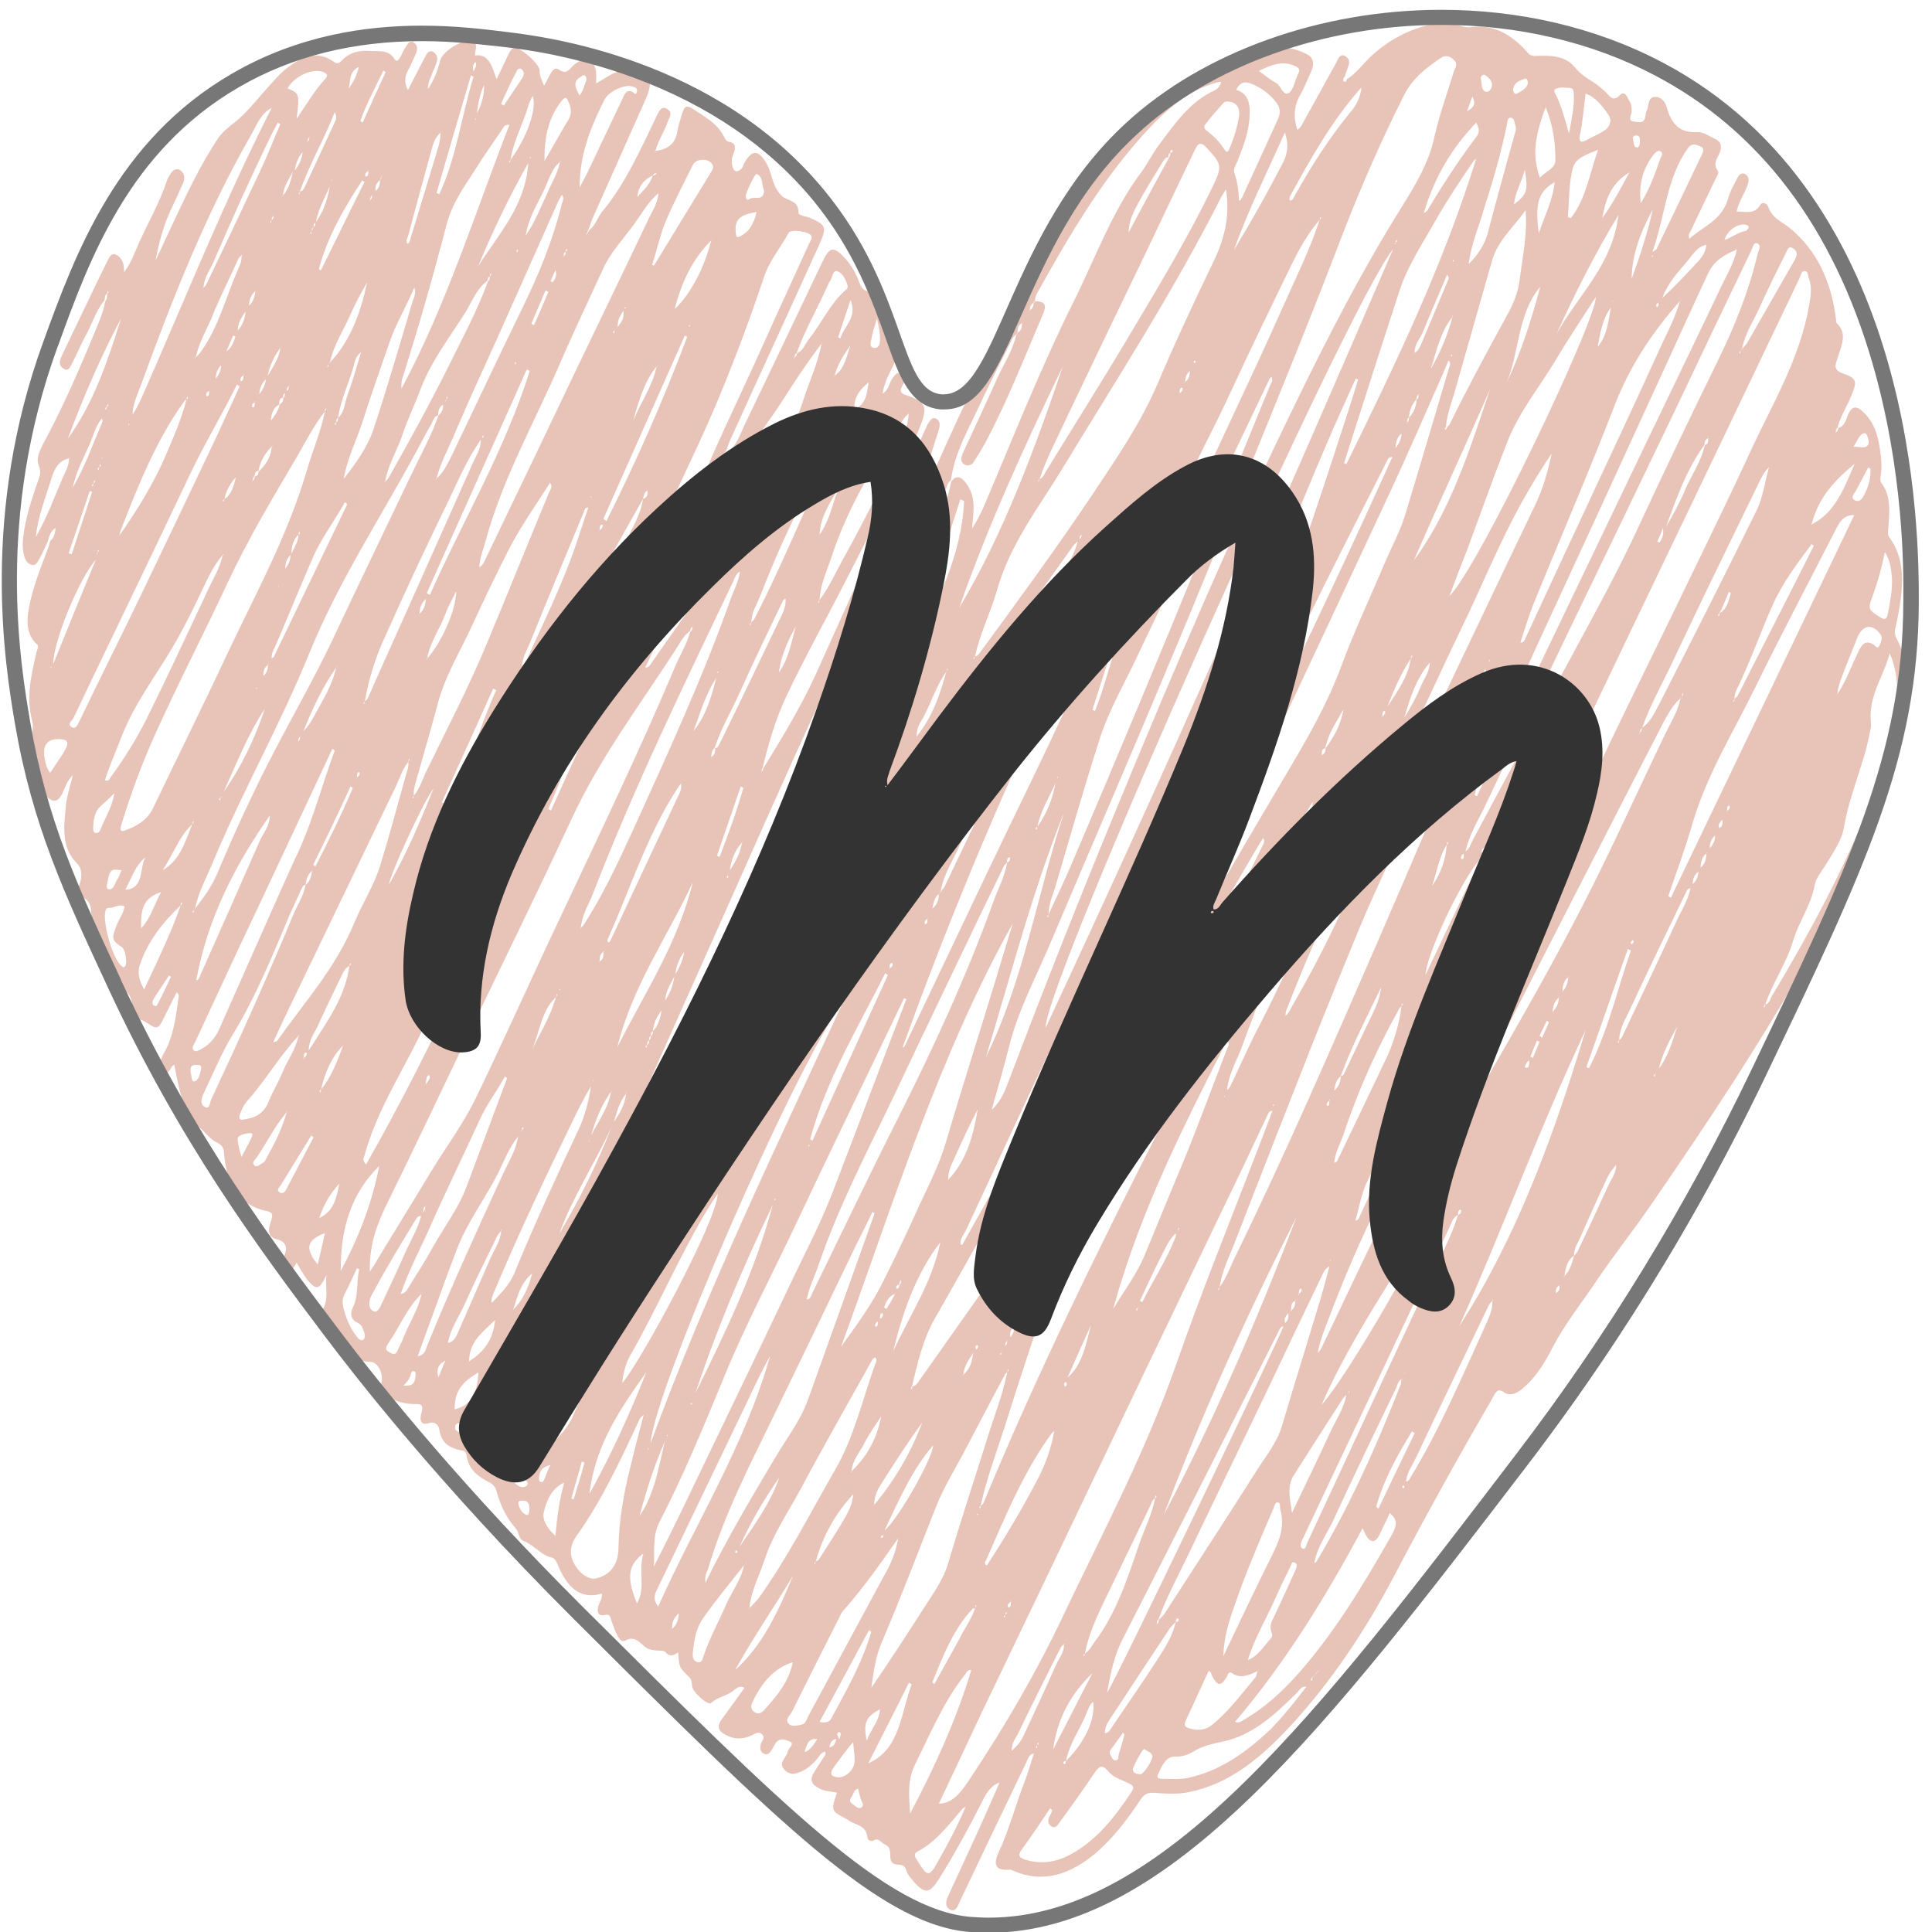
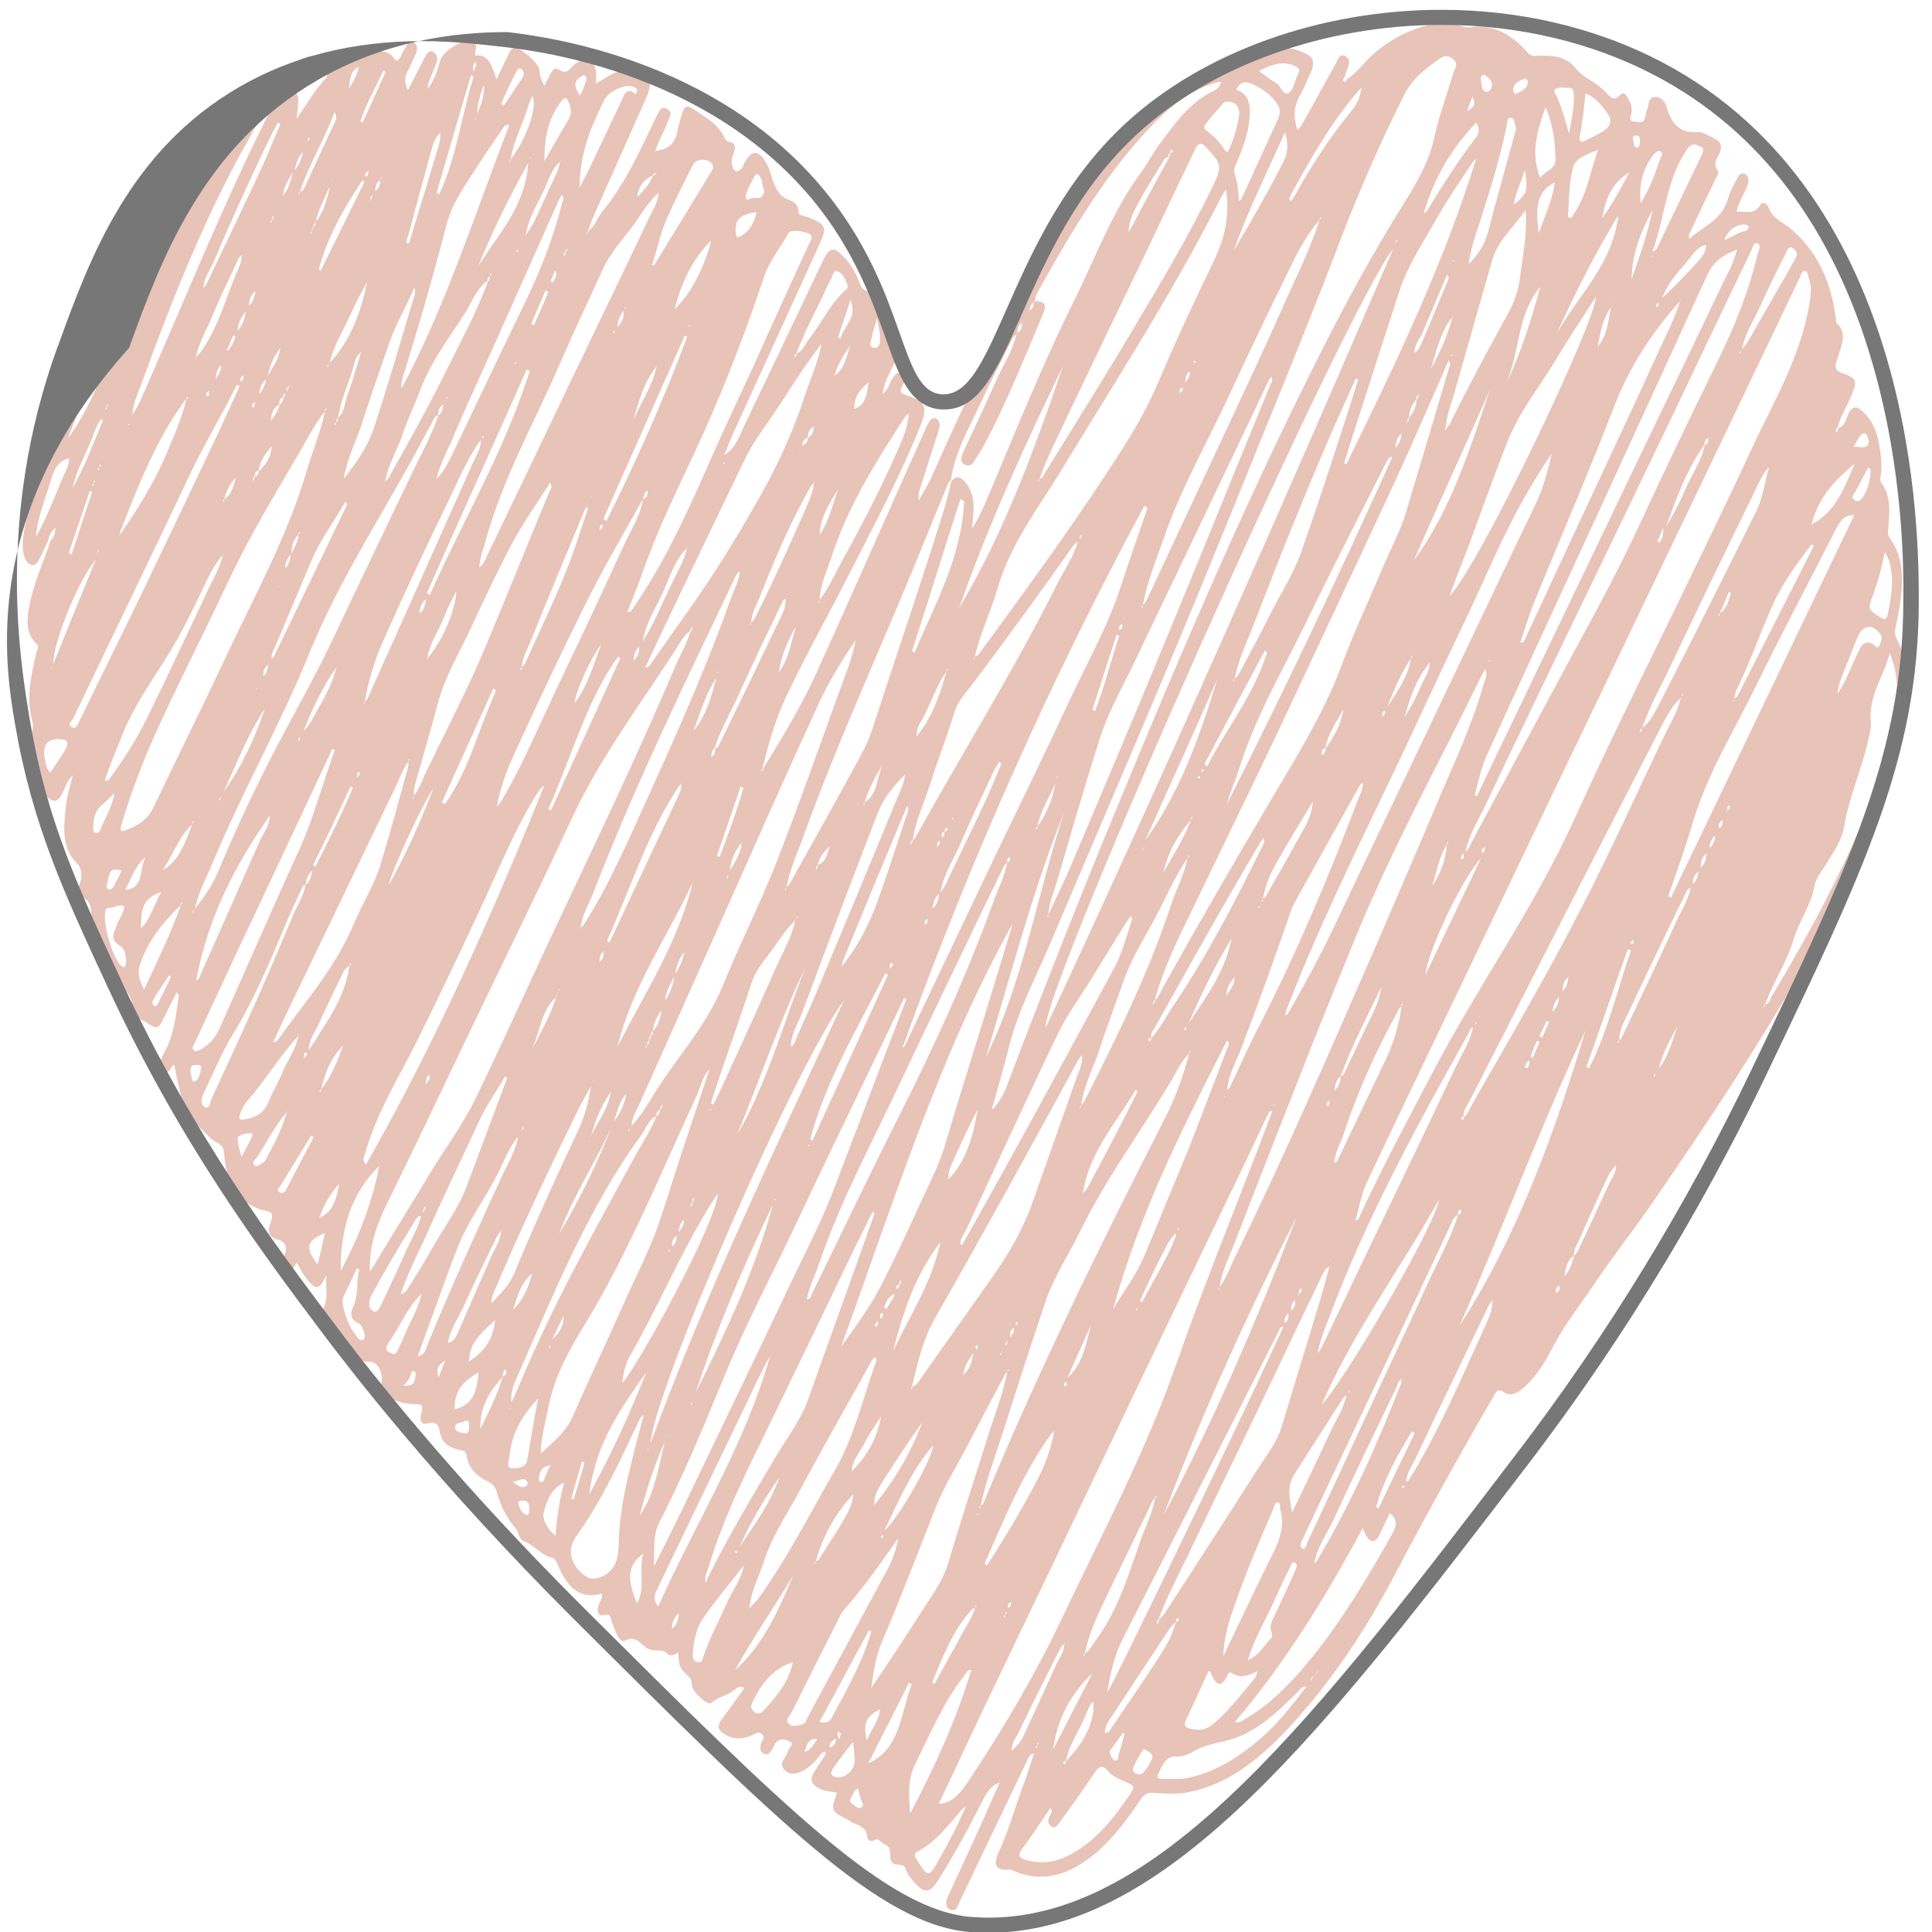
<svg xmlns="http://www.w3.org/2000/svg" version="1.1" x="0px" y="0px" viewBox="0 0 512 512" style="enable-background:new 0 0 512 512;" xml:space="preserve">
  <style type="text/css">
	.st0{fill:#E8C3B8;}
	.st1{fill:#333333;}
	.st2{fill:#777777;}
</style>
  <g id="Layer_2">
</g>
  <g id="Layer_1">
    <g>
      <path class="st0" d="M356.9,21c2.7-1.6,4.6-4.5,7-6.6c5.2-4.6,11-7.3,17.4-8.3c1.4-0.2,2.8-0.2,4.2,0.3c1.4,0.4,3,1,4.4,0.8    c6-0.8,10.8,2,14.9,6.7c0.9,1,1.6,1,2.8,0.9c3.4-0.1,7.2-0.1,9.8,3.1c1.5,1.8,3.1,2.8,4.9,3.9c1.2,0.8,2.3,1.7,3.3,2.7    c1.2,1.2,1.9,2.5,3.7,0.7c1.4-1.4,2,0.8,2.7,1.9c0.4,0.8,0.4,1.7,0.4,2.6c-0.1,0.9-1.1,2.4,0.6,2.5c1.2,0.1,2.8,0.9,3.1-1.7    c0-0.5,0.2-1,0.4-1.4c0.5-1.2,0.2-3.2,1.9-3.4c1.7-0.2,2.9,1.2,3.3,2.7c1.3,4.9,3.9,6.9,8.1,6.6c1.5-0.1,3,1,4.5,1.7    c1.9,0.8,2.2,2.3,1.2,4.3c-0.7,1.4-1.5,2.6-0.3,4.2c0.5,0.7-0.2,1.4-0.5,2.1c-2.2,4.6-4.5,9.3-6.7,14c-0.2,0.5-0.7,0.9-0.3,2    c3.6-3.4,8.6-4.7,10.3-10.8c0.5-1.9,1.6-3.7,2.5-5.5c0.5-1,1.3-1.3,2.1-0.8c0.9,0.6,0.9,1.6,0.6,2.6c-0.8,2.5-2.4,4.5-3,7.3    c2.3-0.2,4.6,1,6.3-1.8c0.6-1,1.8-0.3,2.1,0.5c1.1,3.2,3.8,4,5.8,5.7c7,5.8,10.8,13.8,12.1,23.7c0.1,0.5,0,1.2,0.2,1.4    c3,2.8,1.3,5.9,0.4,8.9c-0.6,2-1.6,3.5,1.4,4.5c3.8,1.3,3.7,2.2,1.9,6.4c-1.1,2.6-2.7,5-3.4,7.9c-0.4,0.3-0.5,0.7-0.5,1.2    c-0.1,0.1-0.1,0.2-0.2,0.3c0.1-0.1,0.2-0.2,0.3-0.3c0.4-0.2,0.5-0.7,0.6-1.1c1.6-0.4,2-2.1,2.5-3.4c1.1-2.6,2.4-2.4,4-0.9    c2.3,2.1,3.6,5,4.2,8.2c0.5,2.9,1,5.8,0.5,8.8c-0.1,0.7-0.2,1.3,0.2,1.9c2.7,3.6,2.1,8,1.8,12.2c-0.1,0.8-0.2,1.5,0.3,2.2    c4.2,5.7,3.7,12.4,2.6,19.1c-0.3,1.6-0.6,3.3-1,4.9c-0.2,0.9-0.2,1.7,0.2,2.6c3.8,7,3.6,14.6,2.3,22.4    c-2.5,14.7-8.1,27.8-14.3,40.7c-9.1,19-19.7,36.8-30.8,54.1c-7.2,11.2-14.6,22.1-22.1,33c-4.8,7-10,13.5-14.7,20.5    c-3.8,5.7-8.1,11-11.4,17.3c-2.2,4.3-4.7,8.4-8.4,11.3c-1.4,1.1-3.1,1.7-4.5,0.7c-1.8-1.3-2.3,0.1-3,1.4    c-8.9,15.3-17.5,30.8-25.8,46.6c-7.8,14.9-17,28.7-28,40.6c-7.7,8.3-16.1,15.2-26.6,17.3c-3.2,0.7-6.5,0.4-9.8,0.2    c-1.3,0-2.1,0.4-3,1.6c-3.5,5.3-7.3,10.3-11.9,14.3c-6.8,5.7-14,8.3-22.1,4.7c-0.4-0.2-0.8-0.3-1.2-0.2c-3.2,0.2-4.1-1.2-2.6-4.5    c2.9-6.2,4.6-12.9,7.1-19.3c0.8-2.2,1.5-4.5,2.3-7c-1.3,0.2-1.5,1.3-1.9,2.1c-5.9,12.3-11.8,24.6-17.7,37    c-0.1,0.2-0.2,0.4-0.2,0.5c-0.5,1.2-1.1,2.5-2.5,1.7c-1.4-0.8-1-2.3-0.4-3.6c2.2-4.8,4.4-9.5,6.6-14.3c2.4-5.2,4.7-10.5,7-15.7    c0.1-0.1,0.1-0.2,0.2-0.3c-0.1,0.1-0.2,0.2-0.2,0.3c-2.2,0.7-3.4,2.6-4.5,4.8c-3.6,7.1-7.4,14.1-11.6,20.8c-2.4,3.8-3.7,4-6.6,0.7    c-0.8-0.9-1.7-1.9-2-3c-0.7-2.5-2.9-0.8-3.9-2.3c-0.9-1.3,0.4-3.7-1.8-4.6c-1-0.4-1.7-2-3.1-1c-0.5,0.3-1.4-0.1-1.5-0.7    c-0.3-3.6-3.2-3.3-5-4.7c-0.2-0.2-0.5-0.3-0.7-0.4c-4-2.1-4-2.2-2.4-6.9c-1.5-0.4-3.1-0.3-4.6-1.1c-2.5-1.3-2.7-2.5-1.1-4.9    c0.9-1.4,1.8-2.8,2.7-4.2c0.1-0.1-0.1-0.3-0.1-0.7c-1.1,0.1-1.6,1.3-2.3,2.1c-1.6,1.8-3.4,3.2-5.6,3.7c-1.3,0.3-2.5-0.3-3.3-1.5    c-0.8-1.3,0.3-2.2,0.7-3.1c0.2-0.3,0.5-0.7,0.5-1c0.1-1.1,2-2.2,0.7-2.8c-1.1-0.6-3.1-1.4-4.2,0.9c-0.3,0.6-0.6,1.2-1,1.7    c-0.6,0.8-1.3,0.9-2,0.4c-0.8-0.5-0.8-1.4-0.6-2.3c0.2-0.9,1.3-1.7,0.4-2.6c-0.9-1.1-1.9-0.2-2.8,0.2c-2.4,1.1-4.7,1.1-7-0.2    c-1.7-0.9-2.4-2.1-0.9-4.1c2-2.7,3.9-5.4,6-8.3c-1.2-0.7-2,0-2.8,0.6c-1.8,1.6-4.2,1.7-6,3.4c-0.9,0.8-5-2.9-5.1-4.5    c-0.1-1-0.1-1.8-0.9-2.5c-2.5-2.4-2.5-2.5-2.8-6.4c-1,0.7-2.1,1.3-3.2,0.1c-0.6-0.7-1.4-0.5-2.1-0.6c-0.7,0-1.5-0.1-2.2-0.3    c-2.2-0.6-3.3-4.1-6.6-2.3c-1.5,0.8-2.7-2.9-3.5-5.1c-0.4-1.1-0.3-2.1-1.9-1.7c-1.7,0.4-2.2-0.9-1.5-2.8c0.3-0.9,1-1.6,0.8-2.9    c-5.9,1.8-9.3-1.9-11.7-7.6c-0.3-0.8-0.8-1.8-1.5-1.9c-2.9-0.6-4.8-3.4-7.5-4.4c-1.4-0.5-1.2-2.2-2-3.2c-2.5-2.8-4.2-6.2-5.2-10    c-0.4-1.3-1.1-2-2.2-2.5c-2.7-1.4-5.2-3.2-5.8-7.1c-0.2-1.2-1.1-1.2-1.8-1.3c-2.7-0.7-4.9-1.8-5.4-5.6c-0.2-1.3-1.5-2-2.6-1.6    c-2.3,0.8-2.7-0.8-2.1-2.7c0.6-2.2-0.2-2.3-1.6-2.3c-2.8,0-5.5-0.7-7.9-2.3c-1-0.7-1.7-1.3-1.2-3c0.8-2.4-0.7-5.9-2.9-5.9    c-5,0-7-4.2-9.3-8.2c-0.8-1.4-1-3.3-2.7-4c-0.7-0.3-0.9-1.2-0.4-2c1.4-2.7,0.5-5.5,0.8-8.8c-1.9,4-2.7,4.1-5.1,1.2    c-1-1.3-1.8-2.8-2.8-4.5c-0.6,1.1-1.3,2.7-2.8,1.7c-1.3-0.9-0.9-2.5-0.4-3.7c1.1-2.6-0.4-3.8-1.8-4.1c-2.8-0.7-2.6-2.6-1.8-4.8    c0.5-1.6,0.7-2.4-1.3-2.8c-6.7-1.4-10.4-6.5-11.1-15c-0.1-1.7-0.5-2.4-1.9-3.1c-1.7-0.8-3.1-2.7-4.6-4c-4-3.3-5-8.4-6.1-13.5    c-0.2-1-0.4-2.1-0.6-3.1c-0.9,0.2-0.9,1.3-1.5,1.7c-0.6,0.5-1.3,0.5-1.9,0c-0.5-0.4-0.7-1.2-0.5-1.9c0.3-1,0.6-2.1,1.2-3    c2.5-4.4,3.1-9.5,3.8-14.5c0.1-0.4,0.2-1-0.5-1.5c-1.3,2.6-2.6,5.2-3.9,7.8c-0.5,0.9-1,1.7-2,1.4c-1.8-0.7-3.2-2.6-5.4-2    c-0.7,0.2-0.9-1.2-0.7-2.2c0.6-2.9-0.4-4.8-2.5-6.2c-5.6-3.9-7.8-10-8.1-17.4c-0.1-2.7,0.5-5.5-2.6-6.7c-1.2-0.5-1-2.1-0.5-3.4    c0.7-2,0.7-4.1-0.7-5.5c-4.4-4.4-3.4-10.1-2.9-15.7c0.3-2.4,1.1-4.7,1.8-7.7c-1.7,1.7-2.1,3.6-2.9,5.1c-1.1,2-2.2,2.2-3.7,0.9    c-2.8-2.3-4.2-5.6-4.5-9.5c-0.2-2.5-0.3-5.1,0.3-7.7c0.2-0.9,0.3-2.1,0.1-2.9c-1.8-6.4-0.3-12.5,1.1-18.6c0.2-0.7,0.8-1.6-0.1-2.1    C7.1,168,7,165,7.6,161.5c1-5.8,3.2-11,5.2-16.4c0.2-0.5,0.3-1.1,0.5-1.7c0.9-0.8,1.3-1.8,1.4-3.5c-1.3,0.9-1.7,2.2-2,3.5    c-0.7,1.5-1.4,3.1-2.2,4.6c-0.5,0.9-1,2-2.1,1.7c-1.1-0.3-1.7-1.2-2-2.4c-0.7-2.4-0.3-4.9,0.1-7.3c0.8-4.6,2.3-8.9,3.8-13.2    c0.4-1.1,0.5-2.1,0-3.3c-0.8-2.1,0.2-4,1.1-5.8c5.2-9.6,9.6-19.7,13.8-29.9c1.1-2.6,2.2-5.1,2.7-8c0.5-0.5,0.5-1.2,0.5-1.8    c0.1-0.2,0.2-0.5,0.4-0.7c0,0-0.1-0.1-0.2-0.2c-0.1,0.3-0.2,0.5-0.3,0.8c-0.6,0.4-0.5,1.1-0.6,1.7c-2.4,2.8-3.4,6.7-5.3,9.9    c-1.1,2.1-2,4.3-3.1,6.4c-0.6,1-1,2.9-2.6,1.7c-1.4-1-0.8-2.3-0.2-3.6c3.1-6.5,6.2-12.9,9.3-19.4c0.8-1.6,1.6-3.3,2.4-4.9    c0.6-1.1,1.1-2.7,2.3-2.3c1.2,0.4,2.1,1.6,2.3,3.2c0,0.4,0.1,0.8,0.1,1.5c1.9-2.4,2.8-5.3,4-7.9c2.5-5.5,5.5-10.7,7.4-16.5    c0.2-0.5,0.5-1,0.8-1.5c0.7-1.2,1.8-1.8,2.8-1c1,0.8,1.2,2.1,0.6,3.4c-1.1,2.5-2.3,5-3.5,7.6c-1.8,4-2.9,8.3-3.8,12.9    c1.4-3,2.8-6,4.2-9c3.8-8.1,7.6-16.3,12.5-23.6c1.2-1.7,2.7-2.8,4.2-4c2.8-2.2,5.2-5.1,7.6-7.9c2.1-2.3,4-4.7,6.4-6.6    c3.9-3,7.9-4.8,12.4-1.6c0.8,0.6,1.4,0.4,2-0.3c2.2-2.3,4.8-2.8,7.6-2.6c2.3,0.2,4.8-0.5,6.5,2.2c0.5,0.8,1,0.2,1.4-0.4    c0.5-0.8,0.8-1.8,1.3-2.5c0.6-0.9,1.2-2.3,2.4-1.5c1.2,0.8,0.9,2.2,0.3,3.4c-0.7,1.5-1.3,3-2.1,4.4c-0.7,1.5-0.7,3,0.2,4.8    c1.6-3.2,3.2-6.2,4.7-9.1c0.5-0.9,1.1-1.6,2.1-1c0.9,0.6,1.2,1.6,0.8,2.8c-0.3,0.9-0.7,1.8-1.1,2.7c-0.4,1.2-1.2,2.3-1.2,4.3    c1.8-2.6,2.6-5.1,3.3-7.7c0.8-2.6,6.4-5.8,8.5-4.9c1.7,0.7,0.6,2.3,0.7,3.7c3.8-0.5,4.5,3.1,5.7,6.3c1.1-2.3,2.1-4.4,3.1-6.5    c0.4-0.8,0.7-1.6,1.6-1.8c1.5-0.3,6.7,4.2,6.7,6c0,1.4,0.5,2.5,1.2,4c0.6-1.1,1.1-2,1.6-3c0.6-1.1,1.3-2,2.4-1.2    c1.4,1,2.3,0.5,3.3-0.7c0.5-0.6,1.2-1.1,1.9-1.5c2.5-1.4,4.5,0.1,4.6,3.4c0,0.8,0,1.6,0,2.4c-0.1,0.1-0.2,0.2-0.2,0.2    c0,0,0.1,0,0.1,0c0-0.1,0.1-0.1,0.1-0.2c2.2-1.2,4.2-2.9,6.7-3.3c0.8-0.1,1.7-0.3,2.5-0.2c5.1,0.4,6.2,2.5,3.9,7.7    c-4.6,10.4-9.3,20.8-13.9,31.2c-0.5,1-0.8,2.2-1.2,3.2c-0.2,0.4-0.3,0.8-0.5,1.2c-0.1,0.1-0.1,0.2-0.2,0.4    c0.1-0.1,0.2-0.2,0.3-0.3c0.2-0.4,0.4-0.8,0.6-1.1c1.6-1.1,2.1-3.2,3.3-4.7c6.2-7.4,10.3-16.7,14.6-25.6c0.7-1.5,1.4-2.7,2.9-1.6    c1.4,1,0.3,2.2-0.1,3.4c-0.9,2.6-2.5,4.9-3.2,7.6c-0.1,0-0.1,0.1-0.2,0.1c0,0,0,0.1,0,0.2c0.1-0.1,0.1-0.2,0.2-0.3    c3-0.4,5.4-1.6,5.9-5.7c0.1-0.8,0.4-1.5,0.6-2.3c1.3-4.6,1.4-4.5,4.9-2.2c2.7,1.8,5.4,3.4,7,6.9c0.3,0.6,0.7,0.8,1.2,0.9    c1.7,0.3,1.7,1.6,1.1,3.1c-0.4,1.1-0.7,2.1-0.3,3.4c0.5,1.7,1.4,1.5,2.3,0.7c0.4-0.3,0.6-1,0.8-1.5c2.1-3.8,3.9-3.7,6.1,0.3    c1.1,2.1,1.3,4.6,2.6,6.7c0.7,1.1,1.3,1.8,2.3,2.3c1.4,0.7,3.4,0.9,3.4,3.7c0,0.6,0.7,0.7,1.2,0.9c0.5,0.2,1,0.2,1.5,0.4    c4.7,2,5,2.5,2.6,7.7c-7.7,17-15.5,33.9-23.2,50.9c-0.6,1.3-1,2.7-1.6,4c-0.1,0.1-0.1,0.3-0.2,0.4c0.1-0.1,0.2-0.1,0.3-0.2    c3.1-1.9,4-5.7,5.6-8.8c6.7-13.9,13.3-27.9,20-41.9c2.1-4.5,3.1-4.6,6.4-1c1.2,1.4,2.2,3,3,4.8c0.8,1.8,1,3.9,3.7,3.7    c1.7-0.1,3,2.6,3.8,4.7c0.7,2.2,1.3,4.5,1.2,6.9c-0.1,1.5,0,2.9,1.2,4c1.4,1.2,0.3,2.5-0.2,3.7c-1.1,2.4-2.5,4.5-3,7.8    c1.6-0.9,1.7-2.6,2.4-3.7c0.7-1,1.4-2.3,2.6-1.6c1.3,0.8,0.9,2.2,0.2,3.3c-0.8,1.5-0.3,2,1,2.4c5.5,1.9,5.9,3.1,3.4,9.2    c-5.5,13.5-12.3,26.1-18.8,38.9c-5.4,10.6-11.2,20.9-16.3,31.7c-2.8,5.9-4.7,12.4-6.3,19c-0.1,0.2-0.2,0.5-0.3,0.7    c0,0,0.1,0.1,0.2,0.2c0.1-0.3,0.2-0.5,0.3-0.8c4.9-8,9.8-16,13.8-24.7c9.8-21.6,19.4-43.4,29.1-65.1c0.2-0.4,0.4-0.9,0.6-1.3    c0.6-0.9,1.2-2.2,2.4-1.5c1.1,0.7,0.9,2,0.5,3.2c-1.6,5-3.2,10-4.8,15c-0.3,1-0.6,2-0.4,3.4c1.1-2.1,2.4-4,3.4-6.2    c9.1-20.8,19-41,30.1-60.3c6.2-10.7,12.9-21,20.6-30.2c6.9-8.2,14.3-15.6,24.2-18.2c1.2-0.3,2.5-0.6,3.7-0.5    c4.2,0.3,7.3-3.6,11.2-4.3c3.4-0.6,6.5-0.2,9.5,1.4c1.9,0.9,2.2,2.5,1.3,4.6c-1,2.1-1.8,4.3-2.9,6.2c-1.7,2.9-1.9,5.9-0.8,9.3    c1.2-0.7,1.6-2.2,2.3-3.3c2.6-4.6,5.1-9.3,7.7-13.9c0.7-1.2,1.2-3.4,2.9-2.2c1.6,1.1,0.5,2.7,0,4.2c-0.1,0.4-0.2,0.7-0.3,1.1    c-0.4,0.3-0.5,0.7-0.4,1.2c-0.1,0.1-0.2,0.2-0.2,0.3c0.1-0.1,0.2-0.2,0.2-0.3C356.7,21.9,356.8,21.5,356.9,21z M348.3,444.1    c0.2-0.2,0.3-0.4,0.5-0.6c0.2-0.2,0.3-0.4,0.5-0.6c0.1-0.1,0.1-0.2,0.2-0.3c-0.1,0.1-0.2,0.2-0.3,0.3c-0.2,0.2-0.3,0.4-0.5,0.6    C348.6,443.7,348.4,443.9,348.3,444.1c-0.2,0.1-0.4,0.3-0.6,0.5c-0.1,0.2-0.3,0.4-0.4,0.6c0.1,0.1,0.2,0.1,0.3,0.2    c0.1-0.3,0.1-0.5,0.2-0.8C348,444.5,348.1,444.3,348.3,444.1z M197.6,414.3c0.1,0,0.1-0.1,0.2-0.1c0,0,0-0.1,0-0.2    C197.7,414.1,197.7,414.2,197.6,414.3c-0.2,0.2-0.3,0.4-0.5,0.6c-3.6,4.6-7.4,9.1-10.8,14c-1.8,2.5-2.4,5.8-2.7,9.1    c-0.1,1.2,0.1,2.2,1.3,2.5c1,0.2,1.3-0.7,1.5-1.5c1.6-4.8,4-9.1,6-13.7c1.5-3.5,3.9-6.4,4.7-10.3    C197.3,414.7,197.4,414.5,197.6,414.3z M237.3,282.2c0-0.1,0.1-0.1,0.1-0.2C237.3,282.1,237.3,282.1,237.3,282.2    c0,0.1-0.1,0.1-0.1,0.2C237.2,282.3,237.2,282.2,237.3,282.2z M240.3,204.8c-0.2,0.2-0.4,0.4-0.5,0.5c-2.9,2.9-5.6,6.1-7.2,10.2    c-6.8,17.5-13.4,35.1-20,52.8c-1.1,2.9-2.9,5.6-3,9c-0.1,0.1-0.1,0.2-0.2,0.3c0.1-0.1,0.2-0.2,0.3-0.3c0.8-0.4,1-1.3,1.3-2.1    c2-4.5,4.1-9.1,6-13.7c7.1-17,14.2-34,21.2-51c0.7-1.7,1.5-3.3,1.6-5.2C240,205.2,240.1,205,240.3,204.8c0-0.1,0.1-0.2,0.1-0.3    C240.3,204.7,240.3,204.7,240.3,204.8z M417.1,256c0-0.1,0.1-0.2,0.1-0.2C417.1,255.8,417.1,255.9,417.1,256    c0,0.1-0.1,0.1-0.1,0.1c0,0,0,0.1,0,0.1C416.9,256.2,417,256.1,417.1,256z M211.7,119.7c0,0.1-0.1,0.2-0.1,0.2    C211.6,119.9,211.6,119.8,211.7,119.7c0-0.1,0.1-0.1,0.2-0.1c0,0,0-0.1,0-0.2C211.8,119.5,211.7,119.6,211.7,119.7z M215.7,231    c0.2-0.2,0.3-0.4,0.5-0.6c0.4-0.2,0.5-0.7,0.5-1.2c2.2-0.7,2.5-3,3.2-5c-1.4,1.4-2.7,2.8-3.2,5c-0.4,0.3-0.5,0.7-0.5,1.2    C216,230.6,215.8,230.8,215.7,231c0,0.1-0.1,0.1-0.2,0.1c0,0,0,0.1,0,0.1C215.5,231.2,215.6,231.1,215.7,231z M251.8,217.9    c0.2-0.2,0.3-0.4,0.5-0.6c0.2-0.2,0.6-0.3,0.2-0.7c-0.1,0.3-0.1,0.5-0.2,0.8C252.2,217.5,252,217.7,251.8,217.9    c0,0.1-0.1,0.1-0.2,0.1c0,0,0,0.1,0,0.2C251.7,218.1,251.7,218,251.8,217.9z M98.1,53c0.4-0.2,0.5-0.7,0.5-1.2    c0.1-0.1,0.2-0.2,0.2-0.3c0,0-0.1,0-0.1,0.1c0,0.1,0,0.2-0.1,0.2C98.2,52.1,98.1,52.6,98.1,53c0,0.1-0.1,0.1-0.2,0.1    c0,0,0,0.1,0,0.2C98,53.2,98.1,53.1,98.1,53z M241.3,223.8c0.4-0.2,0.5-0.6,0.6-1.1c0.2-0.3,0.6-0.5,0.7-0.8    c12.5-22.5,26.1-44.2,37.7-67.4c1.8-3.6,4.2-6.8,5.3-11c0.2-0.2,0.3-0.4,0.5-0.6c0.4-0.3,0.5-0.7,0.5-1.2c0.1-0.1,0.2-0.2,0.2-0.2    c0,0-0.1,0-0.1,0c0,0.1-0.1,0.1-0.1,0.2c-0.4,0.2-0.5,0.6-0.5,1.2c-0.2,0.2-0.3,0.4-0.5,0.6c-0.4,0.4-1,0.8-1.3,1.3    c-8.7,12.3-17.5,24.4-26.5,36.4c-1.8,2.4-3.9,4.4-4.9,7.7c-2.1,6.7-4.6,13.2-6.7,19.8c-1.5,4.6-3.6,8.9-4.3,13.9    C241.3,222.9,241.3,223.4,241.3,223.8c0,0.1-0.1,0.1-0.2,0.1c0,0,0,0.1,0,0.2C241.1,224,241.2,223.9,241.3,223.8z M58.5,211.4    c-0.2,0.2-0.7,0.3-0.2,0.8C58.3,211.9,58.4,211.6,58.5,211.4c0.1,0,0.1,0,0.2-0.1c0,0,0-0.1,0-0.2    C58.6,211.2,58.5,211.3,58.5,211.4z M67,127.4c0.4-0.2,0.5-0.7,0.5-1.2c0.7,0,1-0.4,1-1.2c1.8-1.7,3.3-3.7,3.5-6.6    c0.1-0.1,0.2-0.2,0.2-0.3c0,0-0.1,0-0.1,0c0,0.1-0.1,0.2-0.1,0.2c-1.7,1.8-3,3.8-3.5,6.5c-0.7,0-0.9,0.5-1,1.2    C67.1,126.5,67,126.9,67,127.4c-0.1,0.1-0.1,0.2-0.2,0.3c0,0,0.1,0,0.1,0C67,127.6,67,127.5,67,127.4z M303.1,224.5    c-0.1,0.2-0.3,0.4-0.4,0.7c0.1,0.1,0.1,0.1,0.2,0.2C302.9,225,303,224.7,303.1,224.5c0.1-0.1,0.2-0.2,0.2-0.3c-0.1,0-0.1,0-0.2,0    C303.1,224.3,303.1,224.4,303.1,224.5z M24.8,128.1c-0.2,0.2-0.7,0.4-0.2,0.8C24.7,128.6,24.7,128.3,24.8,128.1    c0.2-0.2,0.6-0.4,0.2-0.8C24.9,127.5,24.9,127.8,24.8,128.1z M26.3,123.8c0.2-0.2,0.7-0.3,0.2-0.8    C26.4,123.3,26.4,123.6,26.3,123.8c-0.2,0.2-0.6,0.4-0.2,0.8C26.2,124.4,26.2,124.1,26.3,123.8z M192.6,232.8    c0.2-0.2,0.7-0.4,0.2-0.8C192.7,232.2,192.6,232.5,192.6,232.8c0,0.1-0.1,0.1-0.1,0.2C192.5,232.9,192.5,232.8,192.6,232.8z     M51.4,241.1c-0.1,0.2-0.3,0.4-0.4,0.6c0.1,0.1,0.1,0.1,0.2,0.2C51.3,241.7,51.4,241.4,51.4,241.1c0.2-0.2,0.4-0.4,0.5-0.6    c2.4-3,4.6-6.2,6.1-10c4.5-10.7,9.4-21.2,14.7-31.4c5.1-9.8,10.6-19.4,15.4-29.5c6.8-14.5,13.8-28.9,20.7-43.4    c2.5-5.3,5.4-10.4,7.4-16.1c0.8-0.7,1.3-1.5,1.2-2.9c-1.1,0.8-1.3,1.8-1.3,2.9c-1.1,0.2-1.3,1.4-1.8,2.3c-1.5,2.5-2.8,5.2-4.2,7.7    c-9.5,17.5-20.3,33.9-28,52.7c-7.7,19-17.7,36.6-25.6,55.5c-1.6,4-3.8,7.7-4.7,12.1C51.7,240.7,51.6,240.9,51.4,241.1z     M211.1,243.5c0.1-0.2,0.3-0.4,0.4-0.6c-0.1-0.1-0.1-0.1-0.2-0.2C211.3,243,211.2,243.2,211.1,243.5c-0.2,0.2-0.4,0.4-0.5,0.6    c-2.8,2.6-4.7,6.1-7.1,9.1c-1.7,2.2-3.3,4.4-4.3,7.2c-2.4,7.3-4.9,14.5-7.4,21.7c-1.2,3.4-2.3,6.9-3.4,10.3    c0.2,0.1,0.4,0.2,0.6,0.3c0.6-1.2,1.3-2.5,1.9-3.7c4.7-10.4,9.6-20.8,14.2-31.4c1.9-4.5,4.5-8.5,5.6-13.5    C210.8,243.9,211,243.7,211.1,243.5z M127.8,116.1c0.2-0.2,0.6-0.3,0.2-0.7C127.9,115.6,127.8,115.9,127.8,116.1    c-0.2,0.2-0.3,0.4-0.5,0.6c-3.3,4.7-5.7,10.2-8.2,15.5c-6,12.3-11.8,24.7-17.4,37.3c-2.3,5.1-4,10.6-5,16.3    c-0.1,0.2-0.3,0.4-0.4,0.6c0,0,0.1,0.1,0.2,0.2c0.1-0.3,0.1-0.5,0.2-0.8c0.6-0.3,0.8-0.9,1.1-1.5c3.2-7.3,6.5-14.5,9.7-21.7    c6-13.4,11.9-26.7,17.9-40.1c0.8-1.8,2-3.5,2-5.7C127.4,116.5,127.6,116.3,127.8,116.1z M101.2,46.5c-0.2,0.4-0.3,0.8-0.5,1.2    c-0.8,0.6-1.3,1.5-1.2,2.9c1.1-0.8,1.2-1.8,1.2-2.9C101.1,47.4,101.1,47,101.2,46.5c0-0.1,0.1-0.2,0.1-0.2    C101.2,46.4,101.2,46.4,101.2,46.5z M305.6,266.1c0.4-0.2,0.5-0.7,0.5-1.1c0.9-0.6,1.3-1.8,1.8-2.8c9.5-17,19.2-33.8,29.1-50.5    c6.6-11.3,13.6-22.2,18.4-35c3.4-9.2,7.6-18.1,11.4-27.1c1.9-4.5,4.3-8.8,5.7-13.5c3.9-12.9,7.7-25.7,11.5-38.6    c0.2-0.6,0.6-1.2-0.1-2c-0.5,1.2-1,2.2-1.4,3.3c-4.7,10.6-9.3,21.3-14.2,31.8c-9.9,21.3-19.9,42.6-29.9,63.9    c-8.4,17.7-17,35.2-25.5,52.9c-2.7,5.7-5.2,11.5-6.9,17.7C305.6,265.2,305.6,265.6,305.6,266.1c-0.1,0.1-0.1,0.2-0.2,0.3    c0,0,0.1,0,0.1,0C305.5,266.3,305.5,266.2,305.6,266.1z M174,45.9c-0.4,0-0.8,0.1-1,0.6c-2.2,1-3.8,2.7-4.1,5.7    c1.6-1.7,3.3-3.3,4.1-5.7C173.4,46.5,173.7,46.4,174,45.9c0-0.1,0.1-0.2,0.1-0.2C174,45.8,174,45.8,174,45.9z M390.9,271.5    c0.2-0.2,0.7-0.3,0.2-0.8C391.1,271,391,271.2,390.9,271.5c-0.2,0.2-0.3,0.4-0.5,0.6c-0.6,0.3-0.8,0.9-1.1,1.5    c-4.5,8.2-9.1,16.3-13.5,24.6c-8.7,16.4-16.9,33.1-23.5,50.8c-1.1,2.9-2.4,5.8-3.1,9.6c0.6-0.8,0.9-1.1,1-1.4    c4.4-9.1,8.7-18.3,13.1-27.4c7.4-15.5,14.9-30.9,22.2-46.5c1.7-3.7,4.1-7,4.9-11.3C390.6,271.9,390.8,271.7,390.9,271.5z     M372.9,111.9c0.4-0.2,0.5-0.7,0.5-1.2c1.2-1.3,1.9-2.8,2-4.8c0.5-0.2,0.5-0.7,0.5-1.2c0.1-0.1,0.2-0.2,0.2-0.3c0,0-0.1,0-0.1,0    c0,0.1-0.1,0.2-0.1,0.2c-0.4,0.2-0.5,0.7-0.5,1.2c-1.2,1.3-1.9,2.9-2,4.8C372.9,111,372.9,111.5,372.9,111.9    c-0.1,0.1-0.1,0.2-0.2,0.3c0,0,0.1,0,0.1,0C372.8,112.1,372.8,112,372.9,111.9z M369.8,64.3c0.2-0.2,0.7-0.3,0.2-0.8    C370,63.8,369.9,64.1,369.8,64.3c-0.1,0.1-0.2,0.2-0.2,0.3c0.1,0,0.1,0,0.2,0C369.8,64.5,369.8,64.4,369.8,64.3z M89.1,111.9    c0.4-0.2,0.5-0.7,0.5-1.2c1.8-1.5,1.7-4,2.5-6c1.3-3.5,2.3-7.2,3.6-11.4c-1.6,1.3-1.7,2.7-2,3.8c-1.3,4.6-3.4,8.8-4.1,13.6    C89.1,111,89.1,111.5,89.1,111.9c-0.2,0.2-0.6,0.4-0.2,0.8C89,112.5,89,112.2,89.1,111.9z M172.5,274.5c-0.4,0.2-0.5,0.7-0.5,1.2    c-0.4,0.2-0.5,0.7-0.5,1.2c-0.2,0.2-0.7,0.4-0.2,0.8c0.1-0.3,0.1-0.6,0.2-0.8c0.5-0.2,0.5-0.7,0.5-1.2    C172.4,275.4,172.5,274.9,172.5,274.5c0.5-0.2,0.5-0.7,0.5-1.2c1.4-1.4,2-3.4,2.3-5.5c-1.2,1.6-2.1,3.3-2.3,5.5    C172.5,273.5,172.5,274,172.5,274.5z M79,196.5c0.4-0.2,0.5-0.7,0.5-1.2c0.1-0.1,0.2-0.2,0.2-0.3c0,0-0.1,0-0.1,0.1    c0,0.1-0.1,0.2-0.1,0.2C79.1,195.5,79.1,196,79,196.5c0,0.1-0.1,0.2-0.1,0.3C79,196.6,79,196.6,79,196.5z M434.6,194.1    c0.4-0.2,0.5-0.7,0.5-1.2c2.1-1.3,3.2-3.7,4.4-5.9c8.8-17.2,17.5-34.4,26-51.7c1.7-3.4,2.2-7.6,3.3-11.5c-1.4,1.4-2.2,3.1-3,4.8    c-7.6,15.6-15.2,31.2-22.6,46.9c-2.7,5.8-5.9,11.3-8,17.4C434.7,193.2,434.6,193.6,434.6,194.1c-0.1,0.1-0.1,0.2-0.2,0.3    c0,0,0.1,0,0.1,0C434.6,194.3,434.6,194.2,434.6,194.1z M137.3,66.1c-0.2,0.2-0.7,0.3-0.2,0.8C137.2,66.6,137.2,66.4,137.3,66.1    c0-0.1,0.1-0.1,0.2-0.1c0,0,0-0.1,0-0.2C137.5,66,137.4,66.1,137.3,66.1z M28.3,107.8c0.2-0.2,0.6-0.3,0.2-0.7    C28.4,107.3,28.4,107.5,28.3,107.8c-0.2,0.2-0.6,0.4-0.2,0.8C28.2,108.3,28.3,108.1,28.3,107.8z M438.7,284.6    c-0.2,0.2-0.7,0.3-0.2,0.8C438.5,285.1,438.6,284.8,438.7,284.6c0.1-0.1,0.1-0.2,0.2-0.3c0,0-0.1,0-0.1,0.1    C438.7,284.4,438.7,284.5,438.7,284.6z M149.4,67.9c0.4-0.2,0.5-0.7,0.5-1.2c0.2-0.2,0.7-0.3,0.2-0.8c-0.1,0.3-0.1,0.5-0.2,0.8    C149.4,67,149.4,67.4,149.4,67.9c0,0.1-0.1,0.1-0.2,0.1c0,0,0,0.1,0,0.2C149.2,68.1,149.3,68,149.4,67.9z M118.2,106    c0.1-0.2,0.3-0.4,0.4-0.7c-0.1-0.1-0.1-0.1-0.2-0.2C118.4,105.5,118.3,105.7,118.2,106c-0.1,0.1-0.2,0.2-0.2,0.3    c0.1,0,0.1,0,0.2,0C118.2,106.2,118.2,106.1,118.2,106z M175.5,292.9c-0.4,0.2-0.5,0.7-0.5,1.2c-0.9,0.1-1,0.9-1.1,1.7    c-2.1,0.9-2.7,3.4-4,5.1c-14.2,19.4-23.3,42.4-33.2,64.8c-0.8,1.8-1.4,3.8-1.2,5.9c1-1.7,1.6-3.5,2.4-5.2    c8.8-21,19.7-40.4,30.4-60c1.9-3.5,4.1-6.7,5.6-10.5c0.6-0.4,1-1,1-1.8C175.4,293.9,175.5,293.4,175.5,292.9    c0.1-0.1,0.1-0.2,0.2-0.3c0,0-0.1,0-0.1,0C175.5,292.8,175.5,292.8,175.5,292.9z M445.7,184.6c0.1-0.2,0.3-0.4,0.4-0.7    c-0.1-0.1-0.1-0.1-0.2-0.2C445.8,184,445.8,184.3,445.7,184.6c-0.2,0.2-0.4,0.4-0.5,0.6c-1.8,1.6-3.1,3.9-4.3,6.1    c-3.6,7-7.2,14-10.8,21c-13.6,26.5-27.2,53.1-40.7,79.6c-0.6,1.2-1.7,2.3-1.5,4c-0.3,0-0.6,0.1-0.7,0.6c0,0.1,0.2,0.3,0.3,0.3    c0.4-0.1,0.4-0.5,0.5-0.8c1.2-1,1.7-2.6,2.5-4c9.7-16.9,19.5-33.7,28.5-51.2c7.8-15.1,14.8-30.7,22.2-46.1    c1.5-3.1,3.3-5.9,4.1-9.4C445.4,185,445.5,184.8,445.7,184.6z M72.5,57.2c-0.4,0.3-0.5,0.7-0.5,1.2c-0.2,0.2-0.6,0.3-0.2,0.7    c0.1-0.3,0.1-0.5,0.2-0.8C72.4,58.1,72.5,57.7,72.5,57.2c0-0.1,0.1-0.1,0.2-0.1c0,0,0-0.1,0-0.2C72.7,57,72.6,57.1,72.5,57.2z     M75.5,104.2c-0.4,0.2-0.5,0.7-0.5,1.2c-1,0.1-1,0.9-1,1.8c-1.6,0.8-2.1,2.4-2.2,4.3c0.9-1.3,2-2.5,2.3-4.3c0.6-0.4,1-0.9,1-1.8    C75.5,105.2,75.5,104.7,75.5,104.2c0.2-0.2,0.3-0.4,0.5-0.6c0.4-0.2,0.5-0.7,0.5-1.2c0.1,0,0.1,0,0.2-0.1c0,0,0-0.1,0-0.2    c-0.1,0.1-0.1,0.2-0.2,0.3c-0.4,0.2-0.5,0.7-0.5,1.2C75.9,103.8,75.7,104,75.5,104.2z M138.3,299.5c0.2-0.2,0.7-0.4,0.2-0.8    C138.4,298.9,138.4,299.2,138.3,299.5c-0.1,0.1-0.2,0.2-0.2,0.3c0.1,0,0.1,0,0.2,0C138.3,299.6,138.3,299.5,138.3,299.5z     M166.9,298.9c-0.1,0.2-0.3,0.4-0.4,0.7c0.1,0.1,0.1,0.1,0.2,0.2C166.8,299.4,166.9,299.1,166.9,298.9c0.2-0.2,0.4-0.4,0.5-0.6    c2.6-2.7,4.5-6.1,6.5-9.3c5.9-9.3,13.3-17.2,17.7-27.9c4.4-10.8,9.6-21.1,13.9-31.9c5.8-14.8,11.1-29.8,16.5-44.8    c1.7-4.8,3.8-9.4,4.7-14.6c0.1-0.1,0.2-0.2,0.2-0.3c-0.1,0.1-0.2,0.2-0.3,0.3c-3.5,5.3-6.9,10.7-9.6,16.6    c-8.8,19.1-17.3,38.4-25.9,57.7c-7.2,16.2-14.5,32.4-21.7,48.6c-0.8,1.8-2,3.5-2,5.7C167.3,298.4,167.1,298.6,166.9,298.9z     M184,317.3c-0.4,0.3-0.5,0.7-0.5,1.2c-0.4,0.2-0.5,0.7-0.5,1.2c-0.1,0-0.1,0-0.2,0.1c0,0,0,0.1,0,0.2c0.1-0.1,0.1-0.2,0.2-0.3    c0.4-0.2,0.5-0.7,0.5-1.2C183.9,318.3,184,317.8,184,317.3c0-0.1,0.1-0.1,0.2-0.1c0,0,0-0.1,0-0.1    C184.2,317.2,184.1,317.2,184,317.3z M112.7,319.7c-0.4,0.2-0.5,0.7-0.5,1.2c-0.1,0.1-0.2,0.2-0.2,0.3c0.1,0,0.1,0,0.2,0    c0-0.1,0.1-0.2,0.1-0.2C112.6,320.6,112.7,320.2,112.7,319.7c0-0.1,0.1-0.1,0.2-0.1c0,0,0-0.1,0-0.2    C112.8,319.5,112.8,319.6,112.7,319.7z M312.1,326.2c0.1-0.2,0.3-0.4,0.4-0.6c-0.1-0.1-0.1-0.1-0.2-0.2    C312.2,325.7,312.2,326,312.1,326.2c-0.2,0.2-0.3,0.4-0.5,0.6c-2.1,2-3.2,5-4.6,7.6c-1.7,3.4-3.3,6.9-4.9,10.3    c0.2,0.1,0.4,0.3,0.6,0.4c2.9-5.8,6.4-11.1,8.8-17.2c0.1-0.3,0.1-0.8,0.1-1.2C311.8,326.6,311.9,326.4,312.1,326.2z M81.5,37.5    c0.4-0.2,0.5-0.7,0.5-1.2c0.1,0,0.1,0,0.2-0.1c0,0,0-0.1,0-0.1c-0.1,0.1-0.1,0.2-0.2,0.3C81.6,36.6,81.6,37.1,81.5,37.5    c0,0.1-0.1,0.1-0.2,0.1c0,0,0,0.1,0,0.2C81.4,37.7,81.5,37.6,81.5,37.5z M177.5,331c-0.2,0.2-0.7,0.3-0.2,0.8    C177.4,331.5,177.4,331.3,177.5,331c0.1-0.2,0.3-0.4,0.5-0.6c0.9-0.6,1.3-1.5,1.3-2.9c-1.1,0.8-1.3,1.8-1.2,2.9    C177.8,330.6,177.7,330.8,177.5,331z M238.8,339.3c-0.4,0.2-0.5,0.7-0.5,1.2c-0.4,0-0.8,0.2-0.8,0.8c0,0.1,0.1,0.2,0.2,0.2    c0.5,0,0.6-0.5,0.6-0.9C238.7,340.3,238.8,339.8,238.8,339.3c0.1-0.1,0.1-0.2,0.2-0.3c0,0-0.1,0-0.1,0    C238.8,339.2,238.8,339.3,238.8,339.3z M301.5,346.5c-0.1,0.2-0.3,0.4-0.4,0.7c0.1,0.1,0.1,0.1,0.2,0.2    C301.4,347,301.5,346.8,301.5,346.5c0.1,0,0.2,0,0.2-0.1c0,0,0-0.1,0-0.2C301.7,346.3,301.6,346.4,301.5,346.5z M87.1,96.5    c-0.1,0.2-0.3,0.4-0.4,0.6c0.1,0.1,0.1,0.1,0.2,0.2C87,97,87,96.7,87.1,96.5c0.2-0.2,0.3-0.4,0.5-0.6c5.3-5.7,8-13.1,9.7-21.1    c-1.6,2.8-3.2,5.7-4.5,8.7c-1.8,4.1-4.3,7.8-5.3,12.3C87.4,96.1,87.2,96.3,87.1,96.5z M136.8,95.9c-0.2,0.2-0.6,0.3-0.2,0.7    C136.7,96.4,136.7,96.1,136.8,95.9c0-0.1,0.1-0.2,0.1-0.3C136.9,95.7,136.9,95.8,136.8,95.9z M266.4,356.6    c0.4-0.2,0.5-0.7,0.5-1.2c0.1,0,0.1,0,0.2-0.1c0,0,0-0.1,0-0.2c-0.1,0.1-0.1,0.2-0.2,0.3C266.5,355.7,266.4,356.1,266.4,356.6    c0,0.1-0.1,0.1-0.2,0.1c0,0,0,0.1,0,0.1C266.3,356.8,266.3,356.7,266.4,356.6z M145.9,356.6c-0.2,0.2-0.7,0.3-0.2,0.8    C145.7,357.1,145.8,356.8,145.9,356.6c0.1-0.1,0.1-0.2,0.2-0.3c0,0-0.1,0-0.1,0.1C145.9,356.4,145.9,356.5,145.9,356.6z     M265.4,358.4c-0.2,0.2-0.6,0.3-0.2,0.7C265.3,358.9,265.3,358.6,265.4,358.4c0-0.1,0.1-0.1,0.2-0.1c0,0,0-0.1,0-0.2    C265.5,358.2,265.5,358.3,265.4,358.4z M357.5,368.3c-0.1,0.2-0.1,0.3-0.2,0.5c-0.1,0.3,0,0.4,0.2,0.2c0.1-0.1,0.1-0.3,0.2-0.5    c0,0-0.1-0.1-0.4,0.6c-0.2,0.2-0.3,0.4-0.5,0.6c-0.3,0.3-0.7,0.6-0.9,0.9c-4.3,6.7-8.7,13.5-13,20.3c-1.9,3-1.1,6.1-0.5,10    c3.6-7.6,7-14.5,10.2-21.5c1.5-3.2,3.5-6,4.2-9.7C357,369.5,357.1,369.3,357.5,368.3z M83.1,60.2c-0.4,0.2-0.5,0.7-0.5,1.2    c-0.2,0.2-0.6,0.3-0.2,0.7c0.1-0.2,0.1-0.5,0.2-0.7C82.7,61,82.9,60.6,83.1,60.2c0.4-0.3,0.5-0.7,0.5-1.2c2.1-2.8,3.2-6.1,3.8-9.7    c-1.3,3.2-3.1,6.1-3.7,9.7C83.1,59.2,83.1,59.7,83.1,60.2z M183.5,166.1c-0.4,0.2-0.5,0.6-0.6,1.1c-1.8,1.2-2.8,3.4-4,5.2    c-9.5,14.7-19.9,28.4-27.5,44.8c-9.2,19.8-18.8,39.3-28.2,58.9c-6.8,14.2-13.5,28.4-20.5,42.6c-2.7,5.5-4.9,11.1-4.7,18.3    c0.5-0.8,0.8-1.2,1-1.5c5-8.3,10.1-16.5,15.1-24.8c4-6.6,8.6-12.7,12-19.7c7.6-15.7,14.7-31.7,22.2-47.5    c10.4-22.1,21-44.1,30.6-66.8c1.3-3.1,3.1-5.9,4-9.2C183.4,167.1,183.5,166.6,183.5,166.1c0.1,0,0.1,0,0.2-0.1c0,0,0-0.1,0-0.2    C183.7,166,183.6,166,183.5,166.1z M210.6,94.7c0.4-0.2,0.5-0.6,0.6-1.1c1.7-0.6,2.2-2.6,3.3-3.9c3.4-4.3,5.7-9.6,9.9-13.1    c0.2-0.2,0.3-0.7,0.2-1c-0.5-1.6-1.3-3.2-2.6-3.7c-1.4-0.5-1.3,1.6-2,2.5c-0.4,0.5-0.6,1.2-0.9,1.8c-2.6,5.8-5.8,11.3-8,17.4    C210.7,93.8,210.6,94.2,210.6,94.7c-0.1,0-0.1,0-0.2,0.1c0,0,0,0.1,0,0.2C210.5,94.9,210.6,94.8,210.6,94.7z M461.3,92.9    c-0.1,0.2-0.3,0.4-0.4,0.6c0.1,0.1,0.2,0.1,0.3,0.2C461.2,93.4,461.2,93.2,461.3,92.9c0.2-0.2,0.4-0.4,0.5-0.6    c0.4-0.5,0.9-0.9,1.2-1.4c4.2-7.3,8.3-14.5,12.5-21.8c0.7-1.2,1.1-2.3-0.2-3.2c-1.5-1.1-1.7,0.7-2.2,1.5    c-2.3,4.6-4.6,9.2-6.7,13.9c-1.6,3.6-3.9,6.9-4.7,11C461.6,92.5,461.4,92.7,461.3,92.9z M162.9,87.6c-0.2,0.2-0.7,0.3-0.2,0.8    C162.8,88.1,162.9,87.8,162.9,87.6c0.1-0.1,0.1-0.2,0.2-0.3c0,0-0.1,0-0.1,0.1C163,87.4,163,87.5,162.9,87.6z M266.4,428    c-0.2,0.2-0.6,0.3-0.2,0.7C266.3,428.5,266.3,428.3,266.4,428c0.2-0.3,0.7-0.4,0.2-0.8C266.5,427.5,266.5,427.8,266.4,428z     M306.6,430.4c0.4-0.2,0.5-0.7,0.5-1.1c0.5-0.6,1.2-1.1,1.6-1.8c8.2-12.7,16.5-25.4,24.6-38.2c2.3-3.6,5-6.8,6.4-11.3    c3.4-11.5,7-22.9,10.4-34.3c0.8-2.7,1.5-5.4,2.2-8.1c-0.9,0.5-1.4,1.2-1.8,2.1c-4.5,9.3-8.9,18.6-13.3,27.9    c-7.4,15.5-14.9,30.9-22.3,46.4c-2.7,5.7-5.7,11.1-7.9,17.2C306.6,429.5,306.6,429.9,306.6,430.4c-0.1,0.1-0.1,0.2-0.2,0.3    c0,0,0.1,0,0.1,0C306.5,430.6,306.5,430.5,306.6,430.4z M129.8,73.3c0.1-0.2,0.3-0.4,0.4-0.7c0,0-0.1-0.1-0.2-0.2    C129.9,72.7,129.8,73,129.8,73.3c-0.5,0.2-0.6,0.6-0.6,1.1c-2.6,1.8-3.9,5-5.5,7.8c-4.2,6.8-9.2,13-12.2,20.8    c-1.5,4.1-3.4,7.9-4.8,12.1c-1.4,4.2-3.8,7.9-4.6,12.4c-0.1,0.1-0.2,0.2-0.2,0.3c0.1,0,0.1,0,0.1,0c0-0.1,0.1-0.2,0.1-0.2    c0.3-0.3,0.7-0.6,0.9-1c5.6-9.9,11.1-19.9,16.2-30.2c3.5-7.1,7.3-14.1,10.1-21.8C129.7,74.2,129.8,73.8,129.8,73.3z M274.9,462.5    c-0.1,0.2-0.3,0.4-0.4,0.6c0.1,0.1,0.2,0.1,0.3,0.2C274.8,463.1,274.9,462.8,274.9,462.5c0.2-0.1,0.3-0.3,0.4-0.5    c-0.1-0.1-0.2-0.1-0.3-0.2C275,462,275,462.3,274.9,462.5z M25.8,146.5c0.1-0.2,0.3-0.4,0.4-0.6c-0.1-0.1-0.1-0.1-0.2-0.2    C25.9,146,25.9,146.2,25.8,146.5c-0.1,0.1-0.2,0.2-0.2,0.3c0.1,0,0.1,0,0.2,0C25.8,146.7,25.8,146.6,25.8,146.5z M272.9,82.2    c0.6-0.3,1-0.9,1-1.8c0.2-0.2,0.3-0.4,0.5-0.6c2.7,0.2,3.1,1,1.8,3.9c-4.8,11.3-9.3,22.7-15,33.5c-1,1.8-2.1,3.6-3.2,5.3    c-0.7,1-1.8,1.1-2.7,0.4c-0.8-0.7-0.6-1.7-0.2-2.7c3.1-6.7,6.2-13.3,9.2-20c1.7-3.8,4.1-7.2,5-11.5c0.2-0.2,0.3-0.4,0.5-0.6    c0.8-0.5,1.1-1.4,1-2.4c0.1-0.1,0.2-0.2,0.2-0.3c-0.1,0.1-0.2,0.2-0.3,0.3c-0.8,0.5-1.1,1.3-1,2.4c-0.2,0.2-0.3,0.4-0.5,0.6    c-0.3,0.3-0.7,0.6-0.9,1c-2.9,5.9-6,11.8-8.8,17.9c-2.9,6.3-6.5,12.3-7.5,19.7c-0.9,0.6-1.1,1.7-1.5,2.7c-2.3,5.5-4.5,11-6.8,16.6    c-10.1,24.8-21.3,48.9-30.5,74.3c-1.7,4.7-3.8,9.2-4.8,14.3c-0.1,0.2-0.3,0.4-0.4,0.6c0,0,0.1,0.1,0.2,0.2    c0.1-0.3,0.1-0.5,0.2-0.8c0.3-0.4,0.8-0.8,1-1.2c5.8-10.4,11.6-20.7,17.3-31.2c1.6-3,3.3-5.9,4.4-9.3c4.8-14.9,9.9-29.8,14.7-44.7    c2.2-7,4.7-13.9,6.3-21.2c1.4-1.9,2.7-1.1,3.8,0.3c1.5,1.9,2.2,4.2,2.1,6.8c0,1.8-0.3,3.6-0.4,5.4c1.2-1.9,2.2-3.8,3.1-5.8    c7.7-18.1,15-36.6,23.7-54.1c5.8-11.6,10.3-24.2,18-34.5c1.8-2.4,3.1-5.2,4.9-7.5c4.2-5.7,8.3-11.4,14.5-14.2    c0.8-0.4,1.5-1,1.8-2.3c-0.5,0-0.7,0-0.9,0.1C314.5,23.9,308,30,302,36.8c-10.7,12.1-19.1,26.4-27.2,41c-0.3,0.6-0.5,1.2-0.5,1.9    c-0.2,0.2-0.3,0.4-0.5,0.6C273.2,80.7,272.9,81.3,272.9,82.2c-0.1,0.1-0.1,0.2-0.2,0.3c0,0,0.1,0,0.1,0    C272.9,82.4,272.9,82.3,272.9,82.2z M310.1,40.5c0.3,0,0.6-0.1,0.7-0.5c0-0.1-0.2-0.3-0.3-0.3C310.1,39.8,310.1,40.2,310.1,40.5    c-0.4,0.2-0.5,0.6-0.5,1.2c-0.7,0-1,0.5-1.4,1.1c-2.3,3.8-4.6,7.4-6.7,11.3c-1.2,2.2-2.3,4.5-2.4,7.3c-0.1,0.1-0.1,0.2-0.2,0.3    c0.1-0.1,0.2-0.2,0.3-0.3c3.5-6.5,7-13.1,10.6-19.6C310,41.5,310.1,41,310.1,40.5z M344.2,342.9c0.4-0.3,0.9-0.6,0.7-1.3    c0-0.1-0.2-0.2-0.2-0.1C344.1,341.7,344.3,342.4,344.2,342.9c-0.1,0.1-0.2,0.2-0.2,0.3c0.1,0,0.1,0,0.2,0    C344.2,343.1,344.2,343,344.2,342.9z M64.5,99.5c-0.5,0.3-0.8,0.6-0.8,1.3c0,0.1,0.3,0.3,0.3,0.2C64.6,100.7,64.5,100,64.5,99.5    c0.1,0,0.1,0,0.2-0.1c0,0,0-0.1,0-0.2C64.6,99.3,64.6,99.4,64.5,99.5z M158.9,140.5c0.4-0.3,0.8-0.6,0.8-1.3    c0-0.1-0.3-0.2-0.3-0.2C158.8,139.4,159,140,158.9,140.5c0,0.1-0.1,0.1-0.2,0.1c0,0,0,0.1,0,0.2    C158.8,140.7,158.8,140.6,158.9,140.5z M312.6,104.2c0.4-0.3,0.9-0.6,0.8-1.3c0-0.1-0.3-0.2-0.3-0.2    C312.5,103.1,312.7,103.7,312.6,104.2c0,0.1-0.1,0.1-0.2,0.1c0,0,0,0.1,0,0.2C312.4,104.4,312.5,104.3,312.6,104.2z M366.3,189.9    c0.4-0.3,0.8-0.6,0.8-1.3c0-0.1-0.3-0.2-0.3-0.2C366.2,188.8,366.4,189.4,366.3,189.9c0,0.1-0.1,0.1-0.2,0.1c0,0,0,0.1,0,0.2    C366.2,190.1,366.3,190,366.3,189.9z M233.2,349.5c0.5-0.3,0.9-0.6,0.8-1.3c0-0.1-0.3-0.3-0.3-0.2    C233.1,348.2,233.3,348.9,233.2,349.5c-0.2,0.2-0.3,0.4-0.5,0.6c-0.4,0.3-0.8,0.6-0.8,1.3c0,0.1,0.3,0.2,0.3,0.2    c0.6-0.3,0.4-0.9,0.4-1.5C232.9,349.8,233.1,349.7,233.2,349.5z M352.3,291.7c-0.4,0.3-0.8,0.6-0.7,1.2c0,0.1,0.3,0.2,0.3,0.2    C352.4,292.9,352.2,292.2,352.3,291.7c0.1-0.1,0.2-0.2,0.2-0.3c-0.1,0-0.1,0-0.2,0C352.3,291.5,352.3,291.6,352.3,291.7z     M350.3,200.1c0.7-0.3,1-0.9,1-1.8c2.2-3,4.1-6.3,4.7-10.3c-1.8,3.3-4,6.3-4.8,10.3C350.3,198.4,350.2,199.2,350.3,200.1    c-0.1,0-0.1,0-0.2,0.1c0,0,0,0.1,0,0.2C350.1,200.2,350.2,200.1,350.3,200.1z M387.9,226.2c-0.4,0.3-0.8,0.6-0.7,1.3    c0,0.1,0.3,0.3,0.3,0.2C388.1,227.4,387.9,226.8,387.9,226.2c0.2-0.2,0.4-0.4,0.5-0.6c1-0.6,1.3-1.8,1.8-2.8    c7.9-14.7,15.8-29.4,23.7-44.1c7.1-13.2,14.4-26.2,20.7-39.9c6.7-14.5,13.6-28.8,20.6-43.1c4.4-9,8.2-18.3,10.6-28.4    c0.2-0.9,1.1-2.3-0.1-2.8c-1-0.4-1.2,1.1-1.6,1.9c-6.6,13.7-13.1,27.4-19.6,41.1c-9.4,19.6-18.8,39.2-28.3,58.8    c-7.5,15.7-15.1,31.3-22.5,47c-1.9,4-4.3,7.7-5.3,12.3C388.3,225.8,388.1,226,387.9,226.2z M67.5,106.6c-0.4,0.2-0.8,0.6-0.7,1.2    c0,0.1,0.3,0.2,0.3,0.2C67.6,107.7,67.5,107.1,67.5,106.6c0.1-0.1,0.1-0.2,0.2-0.3c0,0-0.1,0-0.1,0    C67.5,106.4,67.5,106.5,67.5,106.6z M94.6,206c0.4-0.3,0.8-0.6,0.7-1.2c0-0.1-0.3-0.2-0.3-0.2C94.5,204.9,94.7,205.5,94.6,206    c-0.1,0.1-0.1,0.2-0.2,0.3c0,0,0.1,0,0.1,0C94.6,206.2,94.6,206.1,94.6,206z M80.5,280.4c0.4-0.3,0.8-0.6,0.8-1.3    c0-0.1-0.3-0.2-0.3-0.2C80.4,279.2,80.6,279.9,80.5,280.4c0,0.1-0.1,0.1-0.2,0.1c0,0,0,0.1,0,0.2    C80.4,280.6,80.5,280.5,80.5,280.4z M97.6,45.3c-0.5,0.3-0.9,0.6-0.8,1.3c0,0.1,0.3,0.3,0.3,0.2C97.7,46.5,97.6,45.9,97.6,45.3    c0.1,0,0.1,0,0.2-0.1c0,0,0-0.1,0-0.2C97.8,45.1,97.7,45.2,97.6,45.3z M267.9,424.5c-0.5,0.3-0.9,0.6-0.8,1.3    c0,0.1,0.3,0.3,0.3,0.2C268,425.6,267.9,425,267.9,424.5c0.1-0.1,0.1-0.2,0.2-0.3c0,0-0.1,0-0.1,0    C267.9,424.3,267.9,424.4,267.9,424.5z M235.8,256.6c0.5-0.3,0.9-0.6,0.7-1.3c0-0.1-0.1-0.2-0.2-0.1    C235.6,255.4,235.8,256,235.8,256.6c-0.1,0.1-0.2,0.2-0.2,0.3c0.1,0,0.1,0,0.2,0C235.7,256.8,235.7,256.7,235.8,256.6z     M452.7,116.1c-0.7,0.3-1,0.9-1,1.8c-4.7,6.4-7.4,14.1-10.2,21.7c1.8-3,3.5-6.1,4.9-9.4c1.7-4.1,4.4-7.7,5.4-12.3    C452.7,117.8,452.7,117,452.7,116.1c0.1-0.1,0.1-0.2,0.2-0.3c0,0-0.1,0-0.1,0C452.8,116,452.8,116.1,452.7,116.1z M245.8,243.5    c-0.5,0.3-0.9,0.6-0.7,1.3c0,0.1,0.2,0.2,0.2,0.1C245.9,244.7,245.7,244.1,245.8,243.5c0.1-0.1,0.1-0.2,0.2-0.3c0,0-0.1,0-0.1,0.1    C245.8,243.3,245.8,243.4,245.8,243.5z M457.7,214.9c0.4-0.3,0.8-0.6,0.7-1.2c0-0.1-0.3-0.2-0.3-0.2    C457.6,213.8,457.8,214.4,457.7,214.9c-0.1,0.1-0.1,0.2-0.2,0.3c0,0,0.1,0,0.1,0C457.7,215.1,457.7,215,457.7,214.9z M393.5,224.5    c-0.5,0.3-0.9,0.6-0.8,1.3c0,0.1,0.3,0.3,0.3,0.2C393.6,225.7,393.4,225,393.5,224.5c0.1-0.1,0.1-0.2,0.2-0.3c0,0-0.1,0-0.1,0    C393.5,224.3,393.5,224.4,393.5,224.5z M248.3,224.4c0.4-0.3,0.8-0.6,0.8-1.3c0-0.1-0.3-0.2-0.3-0.2    C248.2,223.3,248.4,223.9,248.3,224.4c-0.1,0.1-0.1,0.2-0.2,0.3c0,0,0.1,0,0.1-0.1C248.3,224.6,248.3,224.5,248.3,224.4z     M55.4,103.6c-0.5,0.3-0.9,0.6-0.7,1.3c0,0.1,0.2,0.2,0.2,0.1C55.6,104.9,55.4,104.2,55.4,103.6c0.1-0.1,0.1-0.2,0.2-0.3    c0,0-0.1,0-0.1,0C55.5,103.5,55.5,103.6,55.4,103.6z M250.3,220.3c-0.5,0.3-0.8,0.6-0.8,1.3c0,0.1,0.3,0.2,0.3,0.2    C250.4,221.5,250.3,220.8,250.3,220.3c0.4,0,0.7-0.1,0.8-0.7c0-0.1-0.1-0.2-0.1-0.2C250.4,219.4,250.4,219.9,250.3,220.3z     M188.5,200.6c0.9-0.5,1.1-1.3,1-2.3c0.9-0.1,1.1-1.1,1.5-1.8c5.2-10.6,10.3-21.2,15.4-31.9c0.9-1.8,1.9-3.6,1.8-5.9    c-0.7,0.1-0.8,0.7-1,1.1c-3.8,7.9-7.6,15.8-11.2,23.8c-2.2,4.9-4.9,9.4-6.6,14.6C188.7,198.8,188.5,199.6,188.5,200.6    c-0.1,0.1-0.1,0.2-0.2,0.3c0,0,0.1,0,0.1,0C188.5,200.8,188.5,200.7,188.5,200.6z M158.9,254.8c0.9-0.5,1.1-1.3,1-2.4    c0.1-0.1,0.2-0.2,0.2-0.3c-0.1,0-0.1,0-0.2,0c0,0.1-0.1,0.2-0.1,0.2C159,252.9,158.9,253.8,158.9,254.8c-0.1,0.1-0.1,0.2-0.2,0.3    c0,0,0.1,0,0.1-0.1C158.9,255,158.9,254.9,158.9,254.8z M343.2,344.7c-0.9,0.5-1.1,1.3-1,2.4c-0.1,0.1-0.2,0.2-0.2,0.3    c0.1,0,0.1,0,0.2,0c0-0.1,0.1-0.2,0.1-0.2C343.1,346.6,343.3,345.7,343.2,344.7c0.1-0.1,0.2-0.2,0.2-0.3c-0.1,0-0.1,0-0.2,0    C343.3,344.5,343.3,344.6,343.2,344.7z M212.6,117.9c0.9,0,1.4-0.7,1.5-1.8c1-0.7,1.6-1.6,1.5-3c0.1,0,0.1,0,0.2-0.1    c0,0,0-0.1,0-0.2c-0.1,0.1-0.1,0.2-0.2,0.3c-1,0.6-1.6,1.5-1.5,2.9C213.2,116.2,212.7,116.9,212.6,117.9c-0.1,0-0.1,0.1-0.2,0.1    c0,0,0,0.1,0,0.2C212.5,118.1,212.6,118,212.6,117.9z M314.1,101.2c0.8-0.6,1.3-1.5,1.2-2.9C314.3,99.2,314.1,100.2,314.1,101.2    c-0.1,0.1-0.1,0.2-0.2,0.3c0.1,0,0.1,0,0.1,0C314.1,101.4,314.1,101.3,314.1,101.2z M71,176.2c-0.8,0.6-1.3,1.5-1.2,2.9    C70.8,178.3,71,177.3,71,176.2c0.1-0.1,0.2-0.2,0.2-0.3c-0.1,0-0.1,0-0.2,0C71.1,176.1,71,176.2,71,176.2z M167.9,175    c1.1-0.8,1.5-2.1,1.5-3.5c0.1-0.1,0.2-0.2,0.2-0.3c-0.1,0.1-0.2,0.2-0.3,0.3C168.4,172.3,168,173.6,167.9,175    c-0.1,0.1-0.1,0.2-0.2,0.3c0,0,0.1,0,0.1,0C167.9,175.2,167.9,175.1,167.9,175z M452.2,226.2c-1.1,0.8-1.5,2.1-1.5,3.6    c-0.1,0.1-0.1,0.2-0.2,0.3c0.1-0.1,0.2-0.2,0.3-0.3C451.8,229,452.2,227.7,452.2,226.2c0.1-0.1,0.2-0.2,0.3-0.3    c-0.1,0-0.1,0-0.2,0C452.3,226.1,452.2,226.2,452.2,226.2z M415.6,259c-1.1,0.8-1.5,2.1-1.5,3.6c-0.1,0.1-0.2,0.2-0.2,0.3    c0,0,0.1,0,0.1,0c0-0.1,0.1-0.2,0.1-0.2C415.1,261.7,415.5,260.4,415.6,259c0.1-0.1,0.1-0.2,0.2-0.3c0,0-0.1,0-0.1,0    C415.6,258.8,415.6,258.9,415.6,259z M248.8,236.9c-1.1,0.9-1.5,2.4-1.7,3.9C248.2,239.9,248.8,238.6,248.8,236.9    c0.2-0.2,0.4-0.4,0.5-0.6c0.3-0.4,0.7-0.8,1-1.3c3.5-7.4,7.1-14.7,10.6-22.2c1.6-3.4,3-7,4.5-10.5c-0.2-0.1-0.4-0.2-0.6-0.4    c-0.5,0.9-1.1,1.7-1.5,2.6c-2.9,6.2-5.9,12.4-8.6,18.7c-1.8,4.3-4.5,8.1-5.4,12.9C249.1,236.5,249,236.7,248.8,236.9z     M371.4,114.9c-1.2,0.9-1.5,2.4-1.6,3.9C370.6,117.7,371.4,116.6,371.4,114.9c0.1-0.1,0.1-0.2,0.2-0.3c0,0-0.1,0-0.1,0.1    C371.4,114.8,371.4,114.9,371.4,114.9z M66,81c1.1-1,1.5-2.4,1.7-3.9C66.6,78.1,66,79.4,66,81c-0.1,0.1-0.2,0.2-0.3,0.3    C65.8,81.2,65.9,81.1,66,81z M111.2,162.6c1.2-0.9,1.5-2.4,1.7-3.9C111.8,159.7,111.2,160.9,111.2,162.6c-0.1,0.1-0.1,0.2-0.2,0.3    c0,0,0.1,0,0.1,0C111.2,162.7,111.2,162.6,111.2,162.6z M413.1,264.4c-1.2,0.9-1.5,2.3-1.7,3.8C412.4,267.2,413.1,266,413.1,264.4    c0.1-0.1,0.1-0.2,0.2-0.3c0,0-0.1,0-0.1,0C413.1,264.2,413.1,264.3,413.1,264.4z M79.1,141.7c-1.2,1.1-1.8,2.6-1.9,5.1    C78.2,144.8,79,143.5,79.1,141.7c0.2-0.2,0.6-0.3,0.2-0.8C79.2,141.2,79.1,141.5,79.1,141.7z M63,87.6c1.3-1.4,1.9-3.1,2.1-5.1    C64.1,84,63,85.5,63,87.6c-0.1,0.1-0.2,0.2-0.3,0.3C62.8,87.8,62.9,87.7,63,87.6z M414.6,338.2c1.4-1.4,2-3.4,2.5-5.3    c0.3-0.4,0.7-0.8,1-1.3c2.8-5.9,5.5-11.7,8.2-17.6c0.8-1.7,2-3.1,2-5.3c-0.8,0.9-1.6,1.9-2.2,3.1c-2.5,5.3-4.9,10.6-7.2,15.9    c-0.7,1.6-1.8,3.1-1.8,5.1C415.3,334,414.9,336,414.6,338.2c-0.1,0.1-0.2,0.2-0.2,0.3c0.1,0,0.1,0,0.2,0    C414.5,338.3,414.5,338.2,414.6,338.2z M255.3,364.3c1.6-1.3,2.3-3.2,2.5-5.3c0.1-0.1,0.2-0.2,0.2-0.3c-0.1,0-0.1,0-0.2,0    c0,0.1-0.1,0.2-0.1,0.2C256.6,360.5,255.5,362.1,255.3,364.3c-0.1,0.1-0.1,0.2-0.2,0.3c0,0,0.1,0,0.1,0    C255.3,364.5,255.3,364.4,255.3,364.3z M327.2,259c-1.2,1.3-2.2,2.8-2.2,4.9C325.9,262.4,327.2,261.1,327.2,259    c0-0.1,0.1-0.1,0.2-0.1c0,0,0-0.1,0-0.1C327.3,258.8,327.2,258.9,327.2,259z M455.7,162.5c2-1.1,2.4-3.3,3-5.3    c-0.2-0.1-0.4-0.2-0.5-0.4C457.4,158.8,456.6,160.7,455.7,162.5c-0.2,0.2-0.6,0.3-0.2,0.8C455.6,163.1,455.7,162.8,455.7,162.5z     M213.2,464.3c1.6-0.4,2.3-1.9,3.4-3.4C214,460.5,213.8,462.7,213.2,464.3c-0.1,0.1-0.2,0.2-0.2,0.3    C213,464.5,213.1,464.4,213.2,464.3z M59.5,132.2c1.7-1,2.3-2.9,3-5.7C60.7,128.5,59.9,130.2,59.5,132.2c-0.2,0.2-0.7,0.4-0.2,0.8    C59.3,132.7,59.4,132.5,59.5,132.2z M75,51.8c1.5-1.7,2.1-3.9,2.6-6.3C76.6,47.5,75.2,49.3,75,51.8c-0.1,0.1-0.1,0.2-0.2,0.3    c0,0,0.1,0,0.1,0C75,52,75,51.9,75,51.8z M165.9,289.9c-1.8,2.1-2.4,4.8-3.2,7.4C164.2,295.1,165.6,292.8,165.9,289.9    c0.1-0.1,0.2-0.2,0.2-0.3c-0.1,0-0.1,0-0.2,0C166,289.7,166,289.8,165.9,289.9z M145.9,388.2c-1.4,0.4-2.7,0.9-3,2.9    c-0.1,0.5-0.2,1.3,0.3,1.6c0.6,0.3,0.9-0.3,1.1-0.8C144.8,390.6,145.3,389.3,145.9,388.2c0-0.1,0.1-0.2,0.1-0.2    C145.9,388,145.9,388.1,145.9,388.2z M196.6,223.3c-1.8,2-2.8,4.5-3.2,7.3C194.9,228.4,196.2,226.2,196.6,223.3    c0.1-0.1,0.1-0.2,0.2-0.3c0,0-0.1,0-0.1,0C196.6,223.1,196.6,223.2,196.6,223.3z M221.2,99.5c2.7-1.7,3.1-5.2,4.2-8    C223.7,93.9,222,96.4,221.2,99.5c-0.1,0-0.2,0-0.2,0.1c0,0,0,0.1,0,0.2C221,99.7,221.1,99.6,221.2,99.5z M383.4,223.9    c-2.1,3.2-2.6,7.2-3.9,10.9C381.8,231.6,383.1,227.9,383.4,223.9c0.2-0.2,0.6-0.4,0.2-0.8C383.5,223.3,383.5,223.6,383.4,223.9z     M229.2,212.6c3.5-2.2,3.1-6.8,4.8-10.2C232.2,205.6,230.2,208.8,229.2,212.6c-0.1,0.2-0.3,0.4-0.4,0.6c0.1,0.1,0.1,0.1,0.2,0.2    C229.1,213.1,229.2,212.8,229.2,212.6z M230.2,101.3c-2,1.7-3.9,3.6-3.8,7.1C229.7,107.2,229.7,104,230.2,101.3    c0-0.1,0.1-0.2,0.1-0.3C230.3,101.1,230.3,101.2,230.2,101.3z M274.9,219.1c2.4-3.3,4-7.2,4.8-11.5    C278,211.4,275.8,214.8,274.9,219.1c-0.2,0.2-0.7,0.4-0.2,0.8C274.8,219.6,274.9,219.4,274.9,219.1z M161.9,289.3    c-2.4,3.5-4.1,7.3-5.2,11.6C158.5,297.1,161.2,293.8,161.9,289.3c0.1-0.1,0.1-0.2,0.2-0.3c0,0-0.1,0-0.1,0    C162,289.2,162,289.3,161.9,289.3z M384.9,84c-3,3.7-4.1,8.5-5.5,13.1c-0.1,0.1-0.2,0.2-0.2,0.3c0.1,0,0.1,0,0.2,0    c0-0.1,0.1-0.2,0.1-0.2C381.8,93.1,383.7,88.7,384.9,84c0.1-0.1,0.2-0.2,0.2-0.3c-0.1,0-0.1,0-0.2,0C385,83.8,384.9,83.9,384.9,84    z M217.2,141.7c2.5-3.5,3.4-7.9,4.9-12.1C219.9,133.4,217.4,136.9,217.2,141.7c0,0.1-0.1,0.1-0.1,0.2    C217.1,141.8,217.1,141.8,217.2,141.7z M233.2,453c-3.7,1.9-4.5,3.6-3.5,8.3C230.8,458.2,233,456.2,233.2,453c0.1,0,0.1,0,0.2-0.1    c0,0,0-0.1,0-0.2C233.4,452.9,233.3,452.9,233.2,453z M147.3,264.3c-3.8,3.5-4.3,9.2-6.3,13.9    C143.2,273.6,145.9,269.4,147.3,264.3c0.1-0.2,0.3-0.4,0.4-0.7c-0.1-0.1-0.1-0.1-0.2-0.2C147.5,263.8,147.4,264.1,147.3,264.3z     M373.9,174.5c-2.6,3.9-4.5,8.3-6.2,12.8C370.2,183.3,373.1,179.6,373.9,174.5c0.1-0.2,0.3-0.4,0.4-0.6c-0.1-0.1-0.1-0.1-0.2-0.2    C374,173.9,373.9,174.2,373.9,174.5z M85.1,288.7c2.7-3.3,4.3-7.4,5.8-11.6C87.8,280.2,86.1,284.3,85.1,288.7    c-0.2,0.2-0.7,0.4-0.2,0.8C85,289.3,85,289,85.1,288.7z M174,97.1c-3.3,4.1-4.8,9.3-6.2,14.5C169.7,106.7,172.9,102.5,174,97.1    c0.1,0,0.1,0,0.2-0.1c0,0,0-0.1,0-0.2C174.1,96.9,174.1,97,174,97.1z M315.6,217.3c-3.4,3.9-6,8.4-7.3,13.9    C310.9,226.6,313.7,222.4,315.6,217.3c0.1-0.2,0.3-0.4,0.4-0.7c-0.1-0.1-0.1-0.1-0.2-0.2C315.7,216.8,315.7,217,315.6,217.3z     M19.3,129.2c3.2-5.5,5.4-11.7,7.9-17.6c0-0.1-0.1-0.3-0.2-0.7c-1.4,1.6-2,3.7-2.7,5.5C22.6,120.7,20.2,124.6,19.3,129.2    c0,0.1-0.1,0.1-0.2,0.1c0,0,0,0.1,0,0.2C19.1,129.4,19.2,129.3,19.3,129.2z M378.9,175.6c-3.5,4.1-5.2,9.2-6.7,14.5    c1.6-2.5,3-5.1,4.2-7.9C377.2,180.1,378.8,178.3,378.9,175.6c0.1-0.1,0.2-0.2,0.3-0.3C379.1,175.5,379,175.5,378.9,175.6z     M86.1,326.8c-4.8,1.8-5.4,4-1.9,8.3C84.9,332.2,85.5,329.5,86.1,326.8c0-0.1,0.1-0.2,0.1-0.3C86.2,326.7,86.1,326.8,86.1,326.8z     M424.6,57.8c2.6-3.5,4.7-7.5,7.2-12.1C427,48.5,425.5,52.8,424.6,57.8c-0.1,0.1-0.2,0.2-0.3,0.3C424.4,58,424.5,57.9,424.6,57.8z     M50.9,218.5c-3.5,3.2-5.1,8.2-7.8,12.1C47.5,228.2,49.1,223.2,50.9,218.5c0.1-0.2,0.3-0.4,0.4-0.7c-0.1-0.1-0.1-0.1-0.2-0.2    C51,218,51,218.2,50.9,218.5z M374.9,93.5c1-0.5,1.4-1.6,1.9-2.7c2.3-5.4,4.5-10.8,6.8-16.2c0.2-0.5,0.6-1-0.1-1.8    c-2.2,5.2-4.4,10.2-6.5,15.4C376.2,89.9,374.8,91.3,374.9,93.5c-0.1,0.1-0.1,0.2-0.2,0.3c0,0,0.1,0,0.1,0    C374.8,93.7,374.8,93.6,374.9,93.5z M133.2,364.9c-3.2,3.6-6,7.4-5.9,13.8C129.7,373.8,131.8,369.6,133.2,364.9    c0.7-0.4,1.3-1,0.8-2C133.3,363.3,133.3,364.1,133.2,364.9z M148.4,42.9c-2.1,1.7-2.9,4.5-4,7c-1.8,3.9-4.2,7.5-5,12.1    c-0.1,0.1-0.2,0.2-0.2,0.3c0.1,0,0.1,0,0.2,0c0-0.1,0.1-0.2,0.1-0.2c2.3-3.2,3.7-7.1,5.5-10.8C146.1,48.5,147.8,46.1,148.4,42.9    c0.1,0,0.1,0,0.2-0.1c0,0,0-0.1,0-0.2C148.5,42.7,148.4,42.8,148.4,42.9z M250.8,178c-2.6,3.6-4,8.1-6.1,12.1    c-0.7,1.3-1.8,2.5-1.8,5.1C247.2,189.9,249.1,184,250.8,178c0.1-0.2,0.2-0.4,0.4-0.6c-0.1-0.1-0.1-0.1-0.2-0.2    C251,177.5,250.9,177.8,250.8,178z M89.1,176.9c-3.6,5.1-6.3,10.9-8.7,16.9c1.1-1.1,2-2.4,2.7-3.8C85.4,185.8,88,181.8,89.1,176.9    c0.1-0.1,0.1-0.2,0.2-0.3c0,0-0.1,0-0.1,0C89.1,176.7,89.1,176.8,89.1,176.9z M225.7,389.9c3.9-3.8,6.7-8.5,7.8-14.5    c-1.5,2.2-3,4.4-4.3,6.8C228,384.8,225.9,386.7,225.7,389.9c-0.1,0-0.2,0-0.2,0.1c0,0,0,0.1,0,0.2    C225.6,390.1,225.6,390,225.7,389.9z M79.5,50.7c0.6,0,0.9-0.4,1.2-1c2.7-5.9,5.5-11.8,8.2-17.7c0.3-0.6,0.3-1.2-0.2-2.3    C85.8,37.2,82,43.5,79.5,50.7c-0.1,0.2-0.2,0.4-0.4,0.7c0.1,0,0.1,0.1,0.2,0.1C79.4,51.2,79.5,50.9,79.5,50.7z M30.3,210.2    c-1.2,1.2-2.4,2.4-3.7,3.5c-1.5,1.4-1.8,3.4-1.9,5.5c0,0.6-0.1,1.2,0.5,1.5c0.6,0.2,1-0.1,1.3-0.6    C27.8,216.8,29.8,213.8,30.3,210.2c0.1-0.1,0.2-0.2,0.3-0.3C30.5,210,30.4,210.1,30.3,210.2z M113.2,174.5    c3.8-4.1,7.7-13,7.7-17.8c-1.1,2.2-2.2,4.1-2.9,6.1C116.5,166.8,114,170.1,113.2,174.5c-0.1,0.1-0.2,0.2-0.2,0.3    c0.1,0,0.1,0,0.2,0C113.2,174.6,113.2,174.5,113.2,174.5z M135.3,42.3c4.3-5.6,7.2-14,5.8-16.9c-0.4,1-0.9,1.9-1.2,3    C138.5,33.1,136.1,37.3,135.3,42.3c-0.1,0.2-0.3,0.4-0.4,0.6c0,0,0.1,0.1,0.2,0.2C135.2,42.9,135.2,42.6,135.3,42.3z M355.3,285.2    c0.7,0,0.9-0.7,1.2-1.3c2.4-5,4.7-10,7.1-14.9c1.1-2.3,2.1-4.6,2.4-7.3C362.3,269.4,358.3,277,355.3,285.2    c-1.2,0.9-1.5,2.3-1.7,3.8C354.7,288.1,355.3,286.8,355.3,285.2z M124.3,360.8c3.5-2.3,6.4-5.3,6.9-11    C127.9,353.1,124.4,355.4,124.3,360.8c-0.1,0-0.2,0.1-0.3,0.2C124.1,361,124.2,360.9,124.3,360.8z M182,145.3    c-3.3,3.2-4.6,8.1-6.6,12.3c-1.8,3.9-4.2,7.5-5,12.1c-0.1,0.1-0.2,0.2-0.2,0.3c0.1-0.1,0.2-0.2,0.3-0.3c3-4.7,5-10,7.5-15    C179.4,151.7,181.3,148.8,182,145.3c0.1,0,0.2,0,0.2-0.1c0,0,0-0.1,0-0.2C182.2,145.1,182.1,145.2,182,145.3z M412,48.3    c-4.3,2.4-5.3,5.6-4.2,13.5C409.4,57.1,411.5,53,412,48.3c0-0.1,0.1-0.2,0.1-0.3C412.1,48.1,412.1,48.2,412,48.3z M76,294.7    c-3.1,3.6-5.3,8.1-8,12.1c-0.4,0.6-1.3,1.1-0.7,1.9c0.5,0.7,1.3,0.2,1.8-0.2c0.4-0.3,1-0.5,1.2-1C72.6,303.4,74.7,299.3,76,294.7    c0.1,0,0.1,0,0.2-0.1c0,0,0-0.1,0-0.2C76.2,294.5,76.1,294.6,76,294.7z M282.5,466.7c5.1-5.1,7.8-11.1,7.2-15.7    c-1,0.7-1.3,2-1.8,3.1C286.2,458.4,283.4,462,282.5,466.7c-0.3,0-0.7,0.1-0.7,0.5c0,0.1,0.2,0.3,0.3,0.3    C282.4,467.5,282.4,467.1,282.5,466.7z M452.2,64.9c-2.4,0.4-3.7,2.7-5.1,4.4c-2.5,2.9-5.1,5.7-6.6,9.7c2.8-2.6,5.4-5.3,8-8.1    C450,69.2,451.9,67.8,452.2,64.9c0.1-0.1,0.2-0.2,0.2-0.3C452.4,64.7,452.3,64.8,452.2,64.9z M258.4,426.2c-0.2,0.1-0.6,0-0.7,0.2    c-5,5.3-7.8,12.4-10.6,19.4c0,0,0.2,0.2,0.5,0.5c2.2-4,4.5-8,6.7-12.1C255.6,431.6,257.4,429.2,258.4,426.2    c0.1-0.2,0.2-0.4,0.4-0.7c-0.1,0-0.1-0.1-0.2-0.1C258.5,425.7,258.4,426,258.4,426.2z M126.8,363.7c-3.4,2-6.5,4.4-6.3,9.8    C124.7,372.4,126.4,369.8,126.8,363.7c0-0.1,0.1-0.2,0.1-0.3C126.8,363.6,126.8,363.7,126.8,363.7z M216.2,413.8    c0.3-0.2,0.7-0.3,0.8-0.5c2.4-3.8,4.9-7.5,7.1-11.4c0.9-1.6,1.8-3.4,2-5.9C221.4,401.1,218.1,406.9,216.2,413.8    c-0.2,0.2-0.3,0.4-0.4,0.6c0,0,0.1,0.1,0.2,0.2C216,414.3,216.1,414,216.2,413.8z M251.3,312.6c4.8-4.9,6.6-11.5,7.8-18.6    c-2.1,4-4,8.1-5.9,12.3C252.4,308.2,251.2,310.1,251.3,312.6c-0.1,0-0.2,0-0.2,0.1c0,0,0,0.1,0,0.2    C251.2,312.7,251.2,312.6,251.3,312.6z M116.7,35.2c-1.4,1.2-1.9,2.9-2.4,4.7c-2.1,7.5-4.1,15-6.1,22.5c-0.2,0.7-0.8,1.3-0.2,2.2    c0.5-0.2,0.6-0.7,0.7-1.1c2.2-7.2,4.4-14.5,6.6-21.7C115.9,39.6,116.8,37.5,116.7,35.2c0.1-0.1,0.2-0.2,0.2-0.3c0,0-0.1,0-0.1,0    C116.8,35,116.7,35.1,116.7,35.2z M111.7,342.9c-3.8,3.6-5.8,8.8-8.8,13.1c-0.6,0.9-1,1.7,0.2,2.3c1,0.6,1.8,1,2.4-0.7    c0.4-1,1-1.9,1.3-2.8C108.3,350.8,110.8,347.3,111.7,342.9c0.1-0.1,0.2-0.2,0.2-0.3C111.8,342.7,111.8,342.8,111.7,342.9z     M92.6,256c-0.9,0.4-1.5,1.3-1.9,2.2c-2.2,4.5-4.4,9.1-6.5,13.7c-0.8,1.8-2.3,3.4-2.4,6.5c1.3-2,2.3-3.5,3.2-5    C88.4,268.2,91.6,262.8,92.6,256c0.2-0.2,0.6-0.3,0.2-0.8C92.7,255.5,92.7,255.8,92.6,256z M51.9,94.7c0.5-0.5,1-1,1.4-1.6    c4.5-6.2,6.5-14.1,9.6-21.3c0.5-1.2,1.2-2.4,1.1-3.9c0.1-0.1,0.2-0.2,0.2-0.3c-0.1,0-0.1,0-0.2,0c0,0.1-0.1,0.2-0.1,0.2    c-0.6,0.3-0.8,0.9-1.1,1.6c-2,4.4-4.2,8.8-6.1,13.3C55.2,86.8,52.8,90.3,51.9,94.7c-0.1,0-0.1,0-0.2,0.1c0,0,0,0.1,0,0.2    C51.8,94.9,51.9,94.8,51.9,94.7z M132.8,326.2c-0.3,0.4-0.7,0.8-1,1.3c-2.9,6-5.9,11.9-8.6,18c-1.5,3.4-3.8,6.5-4.5,10.4    c0,0.1-0.1,0.1-0.1,0.2c0-0.1,0.1-0.2,0.1-0.2c1.7-0.3,2.3-1.9,2.9-3.3c2.8-6.4,5.6-12.8,8.4-19.2    C131,331.1,132.6,329,132.8,326.2c0.1-0.1,0.2-0.2,0.2-0.3c-0.1,0-0.1,0-0.2,0C132.8,326.1,132.8,326.2,132.8,326.2z M282,435.8    c-0.9,0.4-1.1,1.4-1.6,2.2c-3.5,7-7.1,14.1-10.5,21.2c-0.6,1.3-1.8,2.5-1.8,4.8c1.4-1.3,2.4-2.4,3.1-3.9c2.9-6.3,5.9-12.6,8.7-19    C280.7,439.4,282,437.9,282,435.8c0.1,0,0.1,0,0.2-0.1c0,0,0-0.1,0-0.2C282.1,435.6,282,435.7,282,435.8z M231.7,398.8    c5.3-6.4,9.6-13.6,12.7-21.8c-3.6,4.9-6.9,10-10.2,15.2C232.9,394.2,231.6,396.2,231.7,398.8c-0.1,0.1-0.1,0.2-0.2,0.3    c0,0,0.1,0,0.1,0C231.7,399,231.7,398.9,231.7,398.8z M486.9,184c2.4-3.5,3.8-7.8,5.8-11.7c1-2.1,2.1-2.5,3.8-1.5    c0.5,0.3,1.1,1.6,1.7,0c0.3-1,0.9-1.8,0-2.9c-2.1-2.7-4.6-2.3-6,1.1c-1.1,2.8-2.2,5.5-3.3,8.3C488.1,179.5,487.1,181.6,486.9,184    c-0.1,0-0.2,0.2-0.3,0.3C486.7,184.2,486.8,184.1,486.9,184z M188.5,63.7c-4.9,4.8-7.9,11.1-9.7,18.2c1.2-1.1,2.2-2.3,3.2-3.7    C185,73.9,187.1,69.1,188.5,63.7c0.1,0,0.1,0,0.2-0.1c0,0,0-0.1,0-0.2C188.7,63.6,188.6,63.7,188.5,63.7z M429.1,275.6    c0.6-0.3,0.8-0.9,1.1-1.5c4.7-9.9,9.4-19.8,14-29.8c1.3-2.9,3.1-5.5,3.8-8.9c-0.7,0-0.9,0.5-1.1,0.9c-4.9,10.1-9.8,20.2-14.6,30.5    C431.1,269.6,429.2,272.2,429.1,275.6c-0.1,0.2-0.3,0.4-0.4,0.6c0,0,0.1,0.1,0.2,0.2C429,276.2,429.1,275.9,429.1,275.6z     M18.3,121.5c-2.8,0.5-4,2.9-4.8,5.7c-1.5,5-3.5,9.8-4,15.1c2.8-4.9,4.8-10.2,7-15.4C17.2,125.2,18.3,123.6,18.3,121.5    c0.1,0,0.2-0.1,0.3-0.2C18.4,121.3,18.3,121.4,18.3,121.5z M334.7,238.2c0.3-0.3,0.7-0.5,0.9-0.9c3.5-6.2,7.1-12.4,10.5-18.7    c1-1.8,1.6-3.9,1.8-6.1c-3.4,5.5-6.7,11-9.9,16.7C336.5,231.8,335.3,234.8,334.7,238.2c-0.1,0.2-0.3,0.4-0.4,0.6    c0,0,0.1,0.1,0.2,0.2C334.6,238.7,334.6,238.4,334.7,238.2z M480.4,138.8c6-3.1,8.4-9.6,11.1-15.9c-4.9,4.1-9.4,8.5-11.3,15.7    c-0.1,0.1-0.1,0.2-0.2,0.4C480.2,139,480.3,138.9,480.4,138.8z M360.8,23.3c-0.1,0.1-0.3,0.2-0.4,0.3c-7.3,8.3-12.9,18.1-18.3,28    c-0.3,0.5-0.6,1-0.2,1.6c0.7-0.1,0.9-0.8,1.2-1.3c4.4-7.9,9.2-15.4,14.8-22.2C359.4,28,360.5,25.8,360.8,23.3    c0-0.1,0.1-0.2,0.1-0.2C360.9,23.1,360.9,23.2,360.8,23.3z M287,316.1c0.7-0.4,1.1-1.1,1.5-1.9c2.5-4.7,5-9.3,7.4-14    c1.9-3.6,3.7-7.3,5.6-11c-0.2-0.1-0.4-0.3-0.5-0.4c-2,3.1-3.9,6.2-6,9.2C291.4,303.5,288.1,309.1,287,316.1c-0.1,0-0.1,0-0.2,0.1    c0,0,0,0.1,0,0.2C286.8,316.3,286.9,316.2,287,316.1z M311.6,429.8c-0.5,0.5-1,1-1.5,1.6c-5,7.5-10,15.1-14.9,22.6    c-1,1.6-2.4,3-2.4,5.3c1,0,1.4-0.9,1.8-1.5c4-5.9,8.1-11.8,12-17.8C308.6,436.9,310.7,433.7,311.6,429.8c0.5,0,0.8-0.1,0.8-0.7    c0-0.1-0.1-0.2-0.2-0.2C311.7,428.9,311.6,429.3,311.6,429.8z M330.7,439.9c2.6-0.9,4.1-3.5,6-5.6c0.4-0.4,0.6-0.9,0.3-1.6    c-0.7-1.7,0-3.1,0.7-4.4c1.9-4.1,3.8-8.1,5.6-12.2c0.3-0.7,0.7-1.6-0.2-2c-0.8-0.4-0.9,0.6-1.2,1.2c-1.3,2.6-2.6,5.3-3.8,8    C335.7,428.8,332.5,434,330.7,439.9c0,0.1-0.1,0.2-0.1,0.2C330.6,440.1,330.6,440,330.7,439.9z M210.1,440.5    c-4.8,1.5-8.1,5.2-10.5,10.2c-0.4,0.8-1,2,0.2,2.9c1,0.8,1.9,0.5,2.7-0.4C205.8,449.5,209,445.9,210.1,440.5    c0-0.1,0.1-0.2,0.1-0.3C210.2,440.4,210.2,440.4,210.1,440.5z M53.9,76.2c0.6-0.3,0.8-0.9,1.1-1.5C59.7,64.9,64.4,55,69,45.2    c1.9-4,3.5-8.2,5.3-12.3c-0.2-0.1-0.5-0.3-0.7-0.4c-0.6,1.2-1.3,2.4-1.9,3.7c-5.3,10.9-10.3,22-15.1,33.2    C55.6,71.6,54.1,73.6,53.9,76.2c-0.1,0.1-0.1,0.2-0.2,0.3c0,0,0.1,0,0.1,0C53.9,76.4,53.9,76.3,53.9,76.2z M215.7,128    c-0.3,0.3-0.7,0.6-0.9,1c-5.2,9.2-9.5,19.1-13.4,29.1c-0.9,2.2-2.2,4.2-2.3,6.8c-0.1,0.2-0.3,0.4-0.4,0.6c0.1,0.1,0.1,0.1,0.2,0.2    c0.1-0.3,0.1-0.5,0.2-0.8c0.3-0.3,0.7-0.6,0.9-1c4.8-9.4,9.1-19.1,13.4-28.8C214.3,132.9,215.4,130.7,215.7,128    c0.1-0.1,0.2-0.2,0.2-0.3c-0.1,0-0.1,0-0.2,0C215.7,127.8,215.7,127.9,215.7,128z M138.3,176.8c0.3-0.4,0.8-0.8,1-1.3    c4.8-10.8,10.1-21.2,13.8-32.6c0.9-2.8,1.9-5.6,2.8-8.4c-0.6,0-0.8,0.2-0.9,0.5c-4.8,11.6-9.7,23.3-14.4,35    C139.7,172.2,138.4,174.3,138.3,176.8c-0.2,0.2-0.6,0.4-0.2,0.8C138.2,177.4,138.3,177.1,138.3,176.8z M47.9,239.9    c-4.6,4.4-8.7,9.3-10.9,16c-0.6,2-0.1,4,1.2,6.3C41.7,254.7,45.2,247.6,47.9,239.9c0.2-0.1,0.3-0.4,0.4-0.6c0,0-0.1-0.1-0.2-0.2    C48,239.4,47.9,239.6,47.9,239.9z M180.5,207.8c-0.6,0.3-0.8,1-1.2,1.5c-7.8,12-12.3,26.3-18.2,39.5c-0.2,0.4-0.2,0.7,0.2,1    c0.2-0.2,0.4-0.3,0.5-0.6c6-12.9,12.1-25.8,18.1-38.6C180.4,209.7,180.6,208.8,180.5,207.8c0.1-0.1,0.1-0.2,0.2-0.3    c0,0-0.1,0-0.1,0C180.5,207.6,180.5,207.7,180.5,207.8z M72,174.5c0.2-0.2,0.5-0.3,0.6-0.5c6.4-13.3,12.8-26.6,19.2-39.9    c0.2-0.3,0.3-0.7-0.4-1c-2.7,4.9-6.2,9.4-8.5,14.7c-3.4,7.8-6.6,15.7-10,23.6C72.4,172.4,71.9,173.3,72,174.5    c-0.1,0.1-0.2,0.2-0.3,0.3C71.9,174.7,71.9,174.6,72,174.5z M348.3,414.3c0.2-0.2,0.5-0.3,0.6-0.5c8.8-14.7,15.9-30.6,22.3-46.9    c0.2-0.4,0.1-1,0.2-1.4c0.1,0,0.1,0,0.2-0.1c0,0,0-0.1,0-0.2c-0.1,0.1-0.1,0.2-0.2,0.3c-0.8,0.4-1,1.3-1.3,2.1    c-5.7,11.9-11.5,23.8-17,35.8C351.3,407,349,410.2,348.3,414.3c-0.1,0.1-0.1,0.2-0.2,0.3c0,0,0.1,0,0.1,0    C348.2,414.5,348.2,414.4,348.3,414.3z M223.2,256c4-5,7-10.7,9.3-17c2.7-7.4,5.1-15,7.6-22.5c0.3-0.9,0.9-1.7,0.4-2.9    c-0.3,0.5-0.5,0.9-0.7,1.4c-5.4,12.9-10.8,25.9-16.1,38.9C223.4,254.5,223.1,255.2,223.2,256c-0.1,0.1-0.1,0.2-0.2,0.3    c0,0,0.1,0,0.1,0C223.2,256.2,223.2,256.1,223.2,256z M79.1,274.5c-4.2,4.5-7.6,9.9-11.5,14.8c-1.3,1.7-2.9,3-3.7,5.2    c-0.3,0.8-1.2,2.5,0.6,2.2c2.7-0.4,5.4-1.3,6.7-4.8c1.1-2.7,2.6-5.1,3.7-7.8C76.2,280.9,78.4,278.1,79.1,274.5    c0.1,0,0.1,0,0.2-0.1c0,0,0-0.1,0-0.2C79.2,274.3,79.1,274.4,79.1,274.5z M459.7,185.2c0.3-0.3,0.7-0.6,0.9-1    c4.9-9.6,9.8-19.3,14.7-28.9c1.8-3.6,3.6-7.1,5.4-10.7c-0.2-0.1-0.4-0.3-0.6-0.4c-3.8,5.1-7.7,10.2-10.4,16.3    c-3.2,7.2-5.8,14.7-9.2,21.7C460.1,183.1,459.6,184,459.7,185.2c-0.1,0.2-0.2,0.4-0.4,0.6c0.1,0.1,0.1,0.1,0.2,0.2    C459.6,185.7,459.7,185.4,459.7,185.2z M395.5,344.7c-0.3,0.4-0.8,0.8-1,1.3c-6.4,13.4-12.9,26.8-19.2,40.2    c-1,2.1-2.4,3.9-2.7,6.4c0.7,0,0.9-0.5,1.1-0.9c7.7-12.6,13.6-26.5,19.8-40.1C394.4,349.5,395.6,347.3,395.5,344.7    c0.1-0.1,0.2-0.2,0.2-0.3c0,0-0.1,0-0.1,0C395.5,344.5,395.5,344.6,395.5,344.7z M31.8,141.7c4.6-6.6,8.9-13.5,12.2-21.2    c2-4.7,4.1-9.4,5.4-14.6c0.2-0.2,0.6-0.3,0.2-0.8c-0.1,0.3-0.1,0.5-0.2,0.8c-0.2,0.1-0.5,0.2-0.6,0.5    c-7.4,10.2-12.2,22.3-16.9,34.4C31.8,141.1,31.8,141.4,31.8,141.7c-0.1,0-0.1,0-0.2,0.1c0,0,0,0.1,0,0.2    C31.7,141.9,31.8,141.8,31.8,141.7z M279.4,379.2c-0.4,0.4-0.8,0.7-1.1,1.2c-7.1,9.9-11.9,21.5-16.9,32.9    c-0.2,0.4-0.8,0.9,0.1,1.6c4.9-7.5,9.5-15.2,13.7-23.3C277.2,387.7,278.6,383.6,279.4,379.2c0.1,0,0.2-0.2,0.3-0.3    C279.6,379,279.5,379.1,279.4,379.2z M371.4,266.7c-0.3,0.3-0.6,0.4-0.7,0.8c-5.8,10.5-10.8,21.4-14.6,33    c-0.8,2.5-2.3,4.8-2.5,7.6c0.7,0,0.8-0.5,1-0.9c4.4-9.1,8.7-18.2,13.1-27.4C369.5,275.7,370.8,271.4,371.4,266.7    c0.1-0.2,0.3-0.4,0.4-0.6c0,0-0.1-0.1-0.2-0.2C371.5,266.2,371.4,266.5,371.4,266.7z M306.1,397.1c-0.7,0.3-0.9,1.1-1.2,1.8    c-4.1,8.5-8.2,17-12.3,25.5c-2.1,4.4-4.1,8.8-5.1,13.8c-0.2,0.2-0.6,0.3-0.2,0.8c0.1-0.3,0.1-0.5,0.2-0.8c1.2-0.7,1.8-2,2.6-3.1    c5.7-7.5,8.7-16.8,11.8-25.9C303.3,405.1,305.3,401.4,306.1,397.1c0.2-0.2,0.6-0.4,0.2-0.8C306.2,396.5,306.1,396.8,306.1,397.1z     M81,234.5c-0.7,0-0.9,0.7-1.2,1.3c-1.4,3.1-2.9,6.2-4.2,9.4c-4.2,10-8.4,20-14,29.1c-2.9,4.8-5.1,10.2-7.6,15.4    c-0.6,1.3-1.1,2.8,0.2,3.6c1.4,0.9,1.4-1.2,1.8-2c7.5-16,14.8-32.2,21.6-48.6C78.7,240,80.4,237.6,81,234.5    c1.2-0.9,1.5-2.3,1.7-3.8C81.7,231.7,81.1,232.9,81,234.5z M305.1,275.1c2.1-2.2,3.5-5,5.2-7.6c9.2-13.5,16.9-28.2,24.2-43.2    c0.3-0.6,0.8-1.2,0.3-2.2c-0.4,0.6-0.6,0.9-0.9,1.3c-9.6,16.2-18.8,32.7-28,49.2C305.4,273.3,304.9,274,305.1,275.1    c-0.4,0-0.7,0.1-0.8,0.5c0,0.1,0.2,0.3,0.3,0.3C305,275.9,305,275.4,305.1,275.1z M71.5,216.1C62.5,229,55.1,243,52,259.8    c0.8-0.2,0.9-0.9,1.1-1.4c5.3-11.9,10.6-23.8,15.8-35.7C69.9,220.6,71.5,218.8,71.5,216.1c0-0.1,0.1-0.1,0.2-0.1c0,0,0-0.1,0-0.2    C71.7,216,71.6,216.1,71.5,216.1z M137.3,301.2c-2.4,2.9-3.7,6.5-5.4,9.9c-3.5,6.8-8,12.7-10.8,19.9c-2.2,5.7-4.3,11.6-6.4,17.4    c-1.3,3.5-2.6,7.1-4,11c1.9-0.3,2.1-1.7,2.5-2.8c6.3-15.4,13.2-30.5,20.1-45.5C134.8,307.9,136.7,304.9,137.3,301.2    c0.1-0.1,0.2-0.2,0.2-0.3C137.5,301,137.4,301.1,137.3,301.2z M349.6,373c6.7-6.6,31.3-49.4,31.7-55    c-10.3,18.5-22.9,35.2-31.6,55.5c0-0.1,0.1-0.2,0.1-0.2c-0.1,0-0.1,0-0.2,0.1c0,0,0,0.1,0,0.2C349.6,373.5,349.6,373.5,349.6,373z     M386.4,322c-1.4,0.5-1.7,2.1-2.3,3.3c-3.6,7.7-7.2,15.4-10.8,23.1c-9.3,19.8-18.7,39.5-28,59.3c-0.4,0.8-1.1,2-0.2,2.6    c0.9,0.6,1.1-0.9,1.4-1.6c5.5-11.8,11-23.6,16.4-35.3c5.2-11.3,10.6-22.5,15.7-33.8C381.3,333.8,384.4,328.3,386.4,322    c0.5-0.2,0.9-0.6,0.8-1.2c0-0.1-0.3-0.3-0.3-0.2C386.3,320.9,386.4,321.5,386.4,322z M91.1,126.9c3.1-4,6.2-8.2,7.9-13.2    c3.7-11.2,7-22.6,10.4-34c0.3-0.9,0.9-1.9,0.4-3.5c-2.2,5.2-4.9,9.6-6.6,14.6c-2.4,7-4.9,13.9-7.1,20.9    C94.5,116.7,92,121.4,91.1,126.9c-0.1,0.1-0.2,0.2-0.3,0.3C91,127,91,127,91.1,126.9z M333.2,442.9c-2.2,1-4.4,2.1-6.7,0.5    c-0.9-0.6-1.1,0.4-1.4,1c-1.5,2.5-2.4,2.5-3.8-0.1c-0.3-0.5-0.3-1.3-1-1.5c-2,4.3-3.9,8.6-5.9,12.8c-0.8,1.6-0.5,2.1,1,2.5    c2.3,0.6,4.2,0.4,6.1-1.2c4.3-3.6,7.7-8.2,11.3-12.5C333,443.9,333.1,443.4,333.2,442.9c0.1,0,0.1,0,0.2-0.1c0,0,0-0.1,0-0.2    C333.3,442.7,333.3,442.8,333.2,442.9z M130.3,345.3c2.3-2.4,4.7-4.7,6.1-8.1c5.3-12.9,11.1-25.5,17-38c1.6-3.5,2.6-7.3,3.2-11.3    c-1.7,2.8-3.2,5.8-4.6,8.7c-7.4,15.2-14.6,30.4-21.2,46.1C130.5,343.5,130.1,344.3,130.3,345.3c-0.1,0.1-0.2,0.2-0.3,0.2    C130.1,345.5,130.2,345.4,130.3,345.3z M59,147.1c-2.1,2.4-3.6,5.4-5,8.4c-3,6.3-6,12.5-9.7,18.4c-4.2,6.8-8.9,13.3-12,21.1    c-1.5,3.9-3.2,7.7-4.5,11.8c1,0.3,1.2-0.3,1.5-0.8c3.6-4.9,6.8-10,9.6-15.6c5.5-11.1,10.7-22.4,16-33.6    C56.3,153.6,58.3,150.7,59,147.1c0.1,0,0.1,0,0.2-0.1c0,0,0-0.1,0-0.2C59.1,146.9,59,147,59,147.1z M115.7,126.8    c2.1-1.8,3.2-4.5,4.5-7.1c6.1-12.7,12.1-25.5,18.3-38.2c4.3-8.8,8-17.8,10.4-27.5c0.2-0.7,0.7-1.5,0-2.4c-0.4,0.8-0.9,1.5-1.2,2.3    c-5.3,11.9-10.6,23.8-15.9,35.7c-3.7,8.2-7.5,16.4-11,24.6C119.1,118.5,116.8,122.3,115.7,126.8c-0.1,0-0.1,0-0.2,0.1    c0,0,0,0.1,0,0.2C115.6,127,115.6,126.9,115.7,126.8z M217.2,159c2.7-3.6,4.5-7.8,6.7-11.7c5-9.1,9.8-18.4,14-28    c1.2-2.9,2.7-5.7,2.9-9.7c-0.7,0.7-1.1,1-1.3,1.4c-7.5,11.6-14.9,23.3-19.3,37.1C219,151.6,217.4,155,217.2,159    c-0.2,0.2-0.3,0.4-0.4,0.6c0,0,0.1,0.1,0.2,0.2C217,159.5,217.1,159.3,217.2,159z M106.2,342.9c1.2-0.1,1.7-1.1,2.3-2.1    c2.2-3.5,4.4-7,6.4-10.6c2.9-5.2,6.5-9.8,8.7-15.6c2.6-7,5.2-13.9,7.8-20.9c1-2.7,2-5.3,3-8c-0.2-0.1-0.4-0.3-0.6-0.4    c-2.1,3.8-4.7,7.2-6.6,11.3c-4.4,9.6-9,19-13.3,28.7C111.3,331.2,108.3,336.7,106.2,342.9c-0.1,0.1-0.2,0.2-0.2,0.3    C106,343.1,106.1,343,106.2,342.9z M72,28.6c-2.9,1.4-4.1,4.8-5.7,7.6c-11.8,20.6-20.7,43.2-29,66c-0.9,2.5-2.1,4.8-2.2,7.7    c0.9-1.3,1.6-2.7,2.3-4.2c2.9-6.6,5.8-13.2,8.6-19.8C54.3,66.6,62.5,47.2,72,28.6c0-0.1,0.1-0.2,0.1-0.2    C72.1,28.5,72.1,28.6,72,28.6z M286.5,292.9c0.3-0.4,0.7-0.8,1-1.3c8.4-16.6,16.7-33.3,22.7-51.4c1.4-4.3,3.6-8.2,4.5-12.8    c0.1-0.2,0.3-0.4,0.4-0.6c-0.1-0.1-0.1-0.1-0.2-0.2c-0.1,0.3-0.1,0.5-0.2,0.8c-3.1,4.5-5.3,9.5-7.8,14.4c-3.2,6.2-7,11.9-9.3,18.6    c-2.2,6.3-4.6,12.5-6.6,18.9C289.3,283.8,287.2,288.1,286.5,292.9c-0.2,0.2-0.3,0.4-0.4,0.6c0,0,0.1,0.1,0.2,0.2    C286.3,293.5,286.4,293.2,286.5,292.9z M170.4,132.2c-5,9-10.2,17.8-14.8,27c-6.5,13-12.7,26.2-18.8,39.5c-2.2,4.7-4.2,9.7-5.1,15    c-0.1,0.1-0.1,0.2-0.2,0.3c0.1-0.1,0.2-0.2,0.3-0.3c0.4-0.5,0.8-1,1.1-1.5c5.1-8.5,9-17.8,13.3-26.9c6.6-13.9,13.2-27.8,19.6-41.8    C167.5,139.9,169.8,136.5,170.4,132.2c1-0.2,1.3-1,1.2-2.2C170.7,130.5,170.6,131.3,170.4,132.2z M327.2,179.8    c0.7-0.3,1-1,1.4-1.7c2.5-4.7,5-9.3,7.4-14.1c2.9-5.9,6.5-11.3,8.8-17.6c4.1-11.6,7.9-23.3,11.7-35c1.2-3.6,2.3-7.2,3.4-10.8    c-0.2-0.1-0.4-0.2-0.6-0.3c-2,4.5-4.1,9-6.1,13.6c-7.4,17-14.3,34.3-21,51.7C330.4,170.3,328.2,174.8,327.2,179.8    c-0.2,0.2-0.3,0.4-0.4,0.6c0,0,0.1,0.1,0.2,0.2C327,180.4,327.1,180.1,327.2,179.8z M325.2,288.8c0.9-0.5,1-1.5,1.5-2.3    c2.4-5.1,4.7-10.3,7.3-15.2c9.6-18.8,17.9-38.4,25.5-58.4c0.6-1.7,1.6-3.3,1.7-5.3c-0.7,0-0.8,0.6-1.1,1    c-5.5,9.8-10.9,19.6-16.4,29.5c-0.6,1.2-1.3,2.3-1.7,3.6c-4.2,12.4-8.7,24.6-13.3,36.8C327.4,281.7,325.6,284.9,325.2,288.8    c-0.1,0.1-0.2,0.2-0.3,0.3C325,288.9,325.1,288.9,325.2,288.8z M153.9,245.9c0.3-0.3,0.7-0.6,0.9-1c4.8-7.4,8.6-15.5,12.4-23.7    c9.4-20.7,18.9-41.2,26.6-62.9c0.8-2.2,2-4.3,2.3-6.9c-1.1,0.7-1.4,1.8-1.8,2.7c-13.1,27.5-26.4,54.8-37.5,83.6    C155.6,240.4,154.2,242.8,153.9,245.9c-0.1,0.1-0.2,0.2-0.2,0.3c0.1,0,0.1,0,0.2,0C153.8,246.1,153.9,246,153.9,245.9z     M383.5,113.2c0.2-0.3,0.6-0.5,0.7-0.8c4.8-9.8,9.9-19.2,15.1-28.7c1.7-3,3.1-6.3,3.5-10.1c0.7-5.7,2-11.3,1.5-17.9    c-3.3,4.7-7.3,7.9-8.9,13.4c-3.2,11.3-6.4,22.5-9.6,33.7c-0.9,3.4-2.3,6.6-2.6,10.2c-0.1,0.2-0.2,0.5-0.3,0.7c0,0,0.1,0.1,0.2,0.2    C383.3,113.7,383.4,113.5,383.5,113.2z M349.7,58.3c-3,3.4-5.3,7.5-7.4,11.8c-5.5,11.3-11,22.6-16.3,34.1    c-5.8,12.6-12.7,24.4-17.3,37.7c-2.1,6-4.6,11.9-5.8,18.3c-0.1,0.2-0.3,0.4-0.4,0.7c0,0,0.1,0.1,0.2,0.2c0.1-0.3,0.1-0.5,0.2-0.8    c0.3-0.4,0.8-0.8,1-1.3c7.2-15.4,14.4-30.8,21.6-46.2c4.9-10.5,9.8-20.9,14.5-31.5C343.4,73.6,347.1,66.3,349.7,58.3    c0.2-0.1,0.3-0.4,0.4-0.6c0,0-0.1-0.1-0.2-0.2C349.9,57.8,349.8,58.1,349.7,58.3z M198.6,426.2c0.8-0.9,1.7-1.7,2.4-2.6    c7.7-10.7,13.8-22.8,20.5-34.4c4.8-8.4,7.1-18.3,10.4-27.6c0.2-0.6,0.7-1.2,0-1.9c-0.8,0.4-1.1,1.4-1.6,2.2    c-6,10.8-12.2,21.6-18,32.5c-3.3,6.2-7.4,12-9.7,19C201.2,417.7,199,421.6,198.6,426.2c-0.1,0-0.2,0-0.2,0.1c0,0,0,0.1,0,0.2    C198.4,426.4,198.5,426.3,198.6,426.2z M445.2,79.8c-7.1,8-13.1,16.8-17.3,27.6c-6.8,17.7-14.3,34.9-21.4,52.4    c-1.4,3.4-2.4,7-3.6,10.5c0.7,0,0.9-0.3,1.1-0.6c6.4-13.8,12.8-27.6,19.2-41.3c5.3-11.4,10.6-22.6,15.8-34.1    C441.1,89.5,443.7,85,445.2,79.8c0.1,0,0.2-0.1,0.3-0.3C445.3,79.6,445.3,79.7,445.2,79.8z M108.2,201.9c-1.5,1.8-2.2,4.2-3.2,6.3    c-9.4,19.6-18.9,39.2-28.3,58.8c-1.4,2.9-2.8,5.9-4.3,9.2c0.6-0.2,0.9-0.2,1-0.3c7.2-10.2,15.6-19.4,20.6-31.6    c2.2-5.2,5.3-9.9,6.9-15.4c2.4-7.8,4.5-15.7,6.7-23.6C107.9,204.2,108.4,203.1,108.2,201.9c0.1-0.2,0.2-0.4,0.4-0.6    c-0.1-0.1-0.1-0.1-0.2-0.2C108.3,201.3,108.3,201.6,108.2,201.9z M109.7,210.8c1.4-1.6,2.1-3.8,3-5.8    c5.5-11.4,11.4-22.6,16.3-34.4c5.6-13.4,11-26.9,16.6-40.3c0.3-0.6,0.9-1.2,0.2-2.4c-3.7,5.8-7.6,11.3-10.8,17.4    c-3.4,6.7-6.7,13.5-9.8,20.3c-3.2,7-7.3,13.5-9.3,21.3c-1.8,6.8-3.8,13.5-5.7,20.3C109.9,208.4,109.5,209.5,109.7,210.8    c-0.1,0.2-0.3,0.4-0.4,0.6c0,0,0.1,0.1,0.2,0.2C109.6,211.3,109.6,211,109.7,210.8z M266.9,228.6c-0.3,0.3-0.7,0.6-0.9,1    c-2.7,5.7-5.5,11.3-8.2,17c-6.6,13.8-13.2,27.5-19.7,41.3c-7.4,15.7-15.6,30.9-21.3,47.7c-1,2.9-2.4,5.6-3,8.8    c1.2-0.2,1.2-1.3,1.6-2c7.6-15.5,15-31.1,22.8-46.5c9.2-18.3,17.8-36.9,24.9-56.5C264.3,235.9,266.2,232.6,266.9,228.6    c0.5-0.2,0.8-0.6,0.8-1.2c0-0.1-0.3-0.3-0.3-0.2C266.8,227.5,266.9,228.1,266.9,228.6z M467.8,266.2c1.1-0.2,1.3-1.4,1.8-2.3    c7.6-12.7,14.8-25.6,21-39.3c5.5-12.2,10.5-24.7,12-38.7c0.5-4.4-0.1-8.7-1.8-12.8c-1.6,6.2-5.7,11.3-5,18.3    c0.1,0.8,0,1.6-0.2,2.4c-1.6,8.7-5.4,16.5-6.9,25.3c-0.6,3.6-2.8,6.7-4.7,9.8c-1.1,1.9-2.7,3.6-3.1,5.7c-1,5.5-4.2,9.6-5.7,14.7    C473.5,255.1,469.9,260.2,467.8,266.2c-0.2,0.1-0.3,0.4-0.4,0.6c0,0,0.1,0.1,0.2,0.2C467.7,266.7,467.8,266.4,467.8,266.2z     M174.5,51.2c-2.6,2.1-4.3,5.2-6.3,8c-2.9,4-6.4,7.6-8.5,12.3c-3.8,8.3-7.7,16.5-11.3,24.8c-6.7,15.6-15.1,30.2-19.7,47    c-0.6,2.2-1.5,4.4-1.7,7c0.9-0.4,1.2-1.2,1.5-1.8c7.7-16,15.4-32,23-48c6.7-14,13.5-28,20.2-42.1    C172.7,56.1,174.3,54.1,174.5,51.2c0.1-0.1,0.2-0.2,0.3-0.3C174.6,51.1,174.5,51.1,174.5,51.2z M266.9,363.7    c-0.3,0.2-0.6,0.4-0.7,0.8c-3.5,6.5-6.9,13.1-10.4,19.7c-2.6,5-5.6,9.7-7.7,15c-4.8,12.1-9.4,24.3-14.5,36.2    c-1.6,3.8-2.1,7.8-2.7,11.9c4.9-7.1,9.6-14.4,14.3-21.7c2.3-3.6,4.8-7,6.1-11.4c3.2-10.9,6.8-21.7,10.2-32.6    C263.3,375.7,265.7,369.9,266.9,363.7c0.1-0.2,0.3-0.4,0.4-0.6c-0.1-0.1-0.1-0.1-0.2-0.2C267,363.2,267,363.5,266.9,363.7z     M217.7,91.1c-3.9,5.1-7.5,10.6-11,16.1c-3.3,5-7,9.6-9.6,15.1c-6.7,14-13.5,28-20.2,42.1c-2,4.1-3.9,8.3-5.9,12.5    c0.7,0,1-0.3,1.3-0.7c6.9-10,14.2-19.7,20.6-30.2c7.6-12.4,15-25,19.8-39.4C214.3,101.4,216.7,96.6,217.7,91.1    c0.1-0.1,0.1-0.2,0.2-0.3c0,0-0.1,0-0.1,0C217.7,91,217.7,91.1,217.7,91.1z M340.7,269.1c0.6-0.3,0.8-0.9,1.2-1.5    c4.1-7.2,8.1-14.5,11.7-22.1c9-19.1,18.2-38.1,27.2-57.1c8.7-18.2,17.3-36.4,26-54.5c2.1-4.3,3.4-8.9,4.4-13.7    c-2.6,3.8-5,7.8-7.3,11.8c-6.2,11-11,22.9-16.5,34.3c-6.7,13.9-13.1,28.1-19.8,42c-9.2,19.2-18.5,38.3-26.3,58.4    C341,267.4,340.6,268.2,340.7,269.1c-0.1,0-0.1,0-0.2,0.1c0,0,0,0.1,0,0.2C340.6,269.3,340.6,269.2,340.7,269.1z M275.5,126.9    c1-0.2,1.2-1.3,1.7-2c7.6-12.4,15.4-24.7,22.8-37.2c7.4-12.4,14.9-24.9,21.3-38.1c2.7-5.6,2.5-6.1-1.6-10.5    c-1.3-1.4-2.1-1.4-3,0.5c-4.4,9.2-8.8,18.4-13.2,27.7c-6.8,14.1-13.6,28.2-20.3,42.3C280.6,115.3,277.6,120.8,275.5,126.9    c-0.2,0.1-0.3,0.4-0.4,0.6c0,0,0.1,0.1,0.2,0.2C275.3,127.4,275.4,127.2,275.5,126.9z M460.3,66.1c-3,1.3-6,2.8-7.6,6.3    c-3.5,7.4-6.9,15-10.3,22.4c-6.5,14.1-12.9,28.2-19.4,42.3c-9.7,21-19.4,42-29,63.1c-1.5,3.2-2.2,7-3.2,10.5    c0.2,0.1,0.4,0.2,0.6,0.3c1.6-3.4,3.2-6.8,4.9-10.3c10.2-21.3,20.5-42.7,30.7-64c9.5-19.9,19.1-39.7,28.6-59.6    C457.2,73.5,459.4,70.2,460.3,66.1c0-0.1,0.1-0.2,0.1-0.3C460.3,66,460.3,66.1,460.3,66.1z M241.8,367.4c0.9-0.1,1.3-0.8,1.8-1.5    c6.6-9.4,13.3-18.8,19.9-28.2c4-5.7,7.5-11.8,10-18.7c4-11.3,8-22.6,12-34c0.5-1.5,1.5-3,1.2-5.4c-0.5,0.7-0.8,1-1,1.4    c-12.5,23-25.1,45.9-38,68.5c-3.1,5.4-4.5,11.6-6,17.8c-0.1,0.2-0.2,0.5-0.3,0.7c0,0,0.1,0.1,0.2,0.2    C241.7,367.9,241.8,367.6,241.8,367.4z M277.9,242.3c2.2-4.8,4.5-9.5,6.5-14.3c11.7-27.4,23.2-54.9,34.5-82.6    c5.9-14.5,11.8-28.9,17.7-43.3c0.3-0.6,0.9-1.3,0.3-2.3c-0.2,0.3-0.5,0.6-0.6,0.9c-5.3,11.1-10.6,22.3-15.9,33.4    c-6.3,13.3-12.7,26.5-19,39.8c-3.3,7.1-7.3,13.8-9.8,21.4c-4.1,12.7-7.8,25.7-11.6,38.6C279.3,236.6,277.9,239.2,277.9,242.3    c-0.1,0.2-0.2,0.4-0.4,0.6c0.1,0.1,0.1,0.1,0.2,0.2C277.8,242.8,277.9,242.6,277.9,242.3z M315.1,279.2c-2,2-3.3,4.7-4.7,7.2    c-8,13.4-17.2,25.7-24.2,40c-3.1,6.3-7,12.1-9.3,19c-3.6,11-7.3,21.9-10.7,32.9c-2.2,6.8-4.7,13.5-6.3,20.6    c-0.1,0.2-0.2,0.4-0.4,0.6c0.1,0.1,0.2,0.1,0.3,0.2c0-0.2,0.1-0.5,0.1-0.7c0.7-0.3,0.9-1.1,1.2-1.8c7-16.9,14.5-33.4,22.3-49.8    c8.3-17.4,16.9-34.6,25.6-51.6C311.6,290.5,313.7,285,315.1,279.2c0.2-0.2,0.3-0.4,0.4-0.6c0,0-0.1-0.1-0.2-0.2    C315.2,278.7,315.2,278.9,315.1,279.2z M323.2,341.1c2-2.6,3-5.9,4.5-8.8c13.2-27,25.2-54.8,37.3-82.5    c5.3-12.3,10.7-24.7,15.9-37.1c4.4-10.5,9.3-20.6,12.4-31.8c0.3-1,1-2,0.3-3.6c-0.5,0.9-0.9,1.6-1.2,2.2c-2.7,5.4-5.3,10.8-8,16.1    c-8.3,16.4-16.7,32.7-23.9,49.8c-4.1,9.9-8.2,20-12.2,30c-7.1,18-14.2,36.1-21.2,54.2C325.6,333.4,323.8,337,323.2,341.1    c-0.1,0.2-0.3,0.4-0.4,0.6c0,0,0.1,0.1,0.2,0.2C323,341.7,323.1,341.4,323.2,341.1z M86.1,109c-2.9,3.7-5.1,8.1-7.5,12.2    c-6.4,10.9-12.9,21.7-18.3,33.3c-6.4,13.7-13.3,27-19.5,40.8c-3.3,7.4-6.1,15-8.5,22.8c-0.3,1-0.9,2.6,0.8,2    c2.9-1.1,5.8-2.5,7.5-6c6.3-13.2,12.8-26.2,19-39.5c7.6-16.2,16.3-31.8,21.6-49.5C82.7,119.7,85,114.6,86.1,109    c0.2-0.2,0.3-0.4,0.4-0.6c0,0-0.1-0.1-0.2-0.2C86.2,108.5,86.1,108.7,86.1,109z M258.4,173.9c0.7,0,1-0.6,1.4-1.1    c9.9-13.5,19.8-27,29.2-41c6.5-9.8,13.2-19.3,18-30.6c4.6-10.9,9.6-21.5,14.7-32.1c2.8-5.9,4.3-11.8,3.2-18.9    c-0.6,0.9-1,1.5-1.3,2.1c-12.7,25.1-27.8,48.4-42.2,72.1c-6.3,10.4-13.8,19.8-17.3,32.4C262.4,162.6,259.7,167.9,258.4,173.9    c-0.2,0.2-0.3,0.4-0.4,0.6c0,0,0.1,0.1,0.2,0.2C258.2,174.4,258.3,174.2,258.4,173.9z M248.8,478c4.1-0.1,6.3-3.7,8.5-7    c9-13.5,17.3-27.7,24.4-42.7c10.5-22.1,21.9-43.5,30.1-67c6.7-19.2,14.3-37.9,21.6-56.9c1.3-3.3,2.5-6.6,3.8-10    c-0.8,0-1,0.5-1.2,0.9c-3.9,8.3-7.8,16.6-11.8,24.8c-6.8,14.1-13.5,28.2-20.3,42.3c-8.1,17-16.2,33.9-24.3,50.9    c-6.6,13.7-13.1,27.4-19.7,41.1C256.2,462.3,252.5,470.2,248.8,478c0,0.1-0.1,0.2-0.1,0.3C248.7,478.2,248.8,478.1,248.8,478z     M359.2,323.5c0.9-0.2,1-0.8,1.2-1.3c5.9-12.9,12.6-25.2,19.1-37.7c12.1-23.1,27.1-43.9,38-68c8.3-18.4,17.3-36.4,26.1-54.5    c6.8-14.1,13.7-28.1,20.3-42.4c5.8-12.6,13.1-24.4,15.6-39c0.4-2.5,0.7-4.5-0.1-6.7c-0.3-0.8-0.2-2-1.1-2.1    c-0.8-0.1-1.1,1.1-1.4,1.9c-8.6,18-17.2,36-25.8,54c-7.3,15.2-14.6,30.5-21.9,45.7c-8.1,17-16.3,33.9-24.4,50.9    c-7.5,15.7-15,31.3-22.5,47c-6.7,14-13.4,27.9-20,41.9C360.8,316.3,360.2,319.9,359.2,323.5z M262.8,294.1    c2.5-2.2,3.6-5.2,4.7-8.1c9.4-24.8,19.2-49.5,29.3-73.9C311.7,176,327,140.2,344,105.5c8.4-17.2,17.2-34.2,27.2-50.2    c3.7-6,7.4-11.8,9-19.3c1.3-5.7,3.3-11.2,5-16.8c0.3-1,1.3-2.1,0.2-3.2c-1-1.1-2.3-1.5-3.5-0.7c-3.8,2.6-7.5,5.3-9.8,9.9    c-6.3,12.5-11.9,25.4-17,38.7c-6.9,18.1-14.2,36.1-21.5,54c-8.2,20.3-16.4,40.5-24.9,60.7c-10.1,24.1-20.5,48.1-30.7,72.2    c-3.7,8.6-8.1,16.9-10.5,26.2C266.1,282.7,264.4,288.4,262.8,294.1z M369.2,66c-12.2,14.9-92.3,194.3-92.1,206.4    C308.9,204.3,339.3,135.3,369.2,66z M240.2,264.8c-0.2-0.1-0.4-0.2-0.6-0.3c-2.6,5.5-5.3,11-7.9,16.5    c-6.8,14.1-13.6,28.2-20.3,42.4c-6.5,13.9-13.7,27.3-19.5,41.5c-5.4,13.1-10.8,26.2-17.2,38.6c-1.8,3.4-1.2,7.7-1.4,11.6    c5.3-10.3,10.2-20.7,15.2-31.1c6.8-14.1,13.6-28.2,20.3-42.4c3.9-8.3,8.2-16.3,11.6-25c4.6-11.9,9.1-23.8,13.6-35.7    C236.1,275.5,238.1,270.2,240.2,264.8z M304.1,134.6c-0.3-0.2-0.6-0.4-0.8-0.6c-24.7,45.8-46.1,93.6-64.1,143.6    c0.3-0.1,0.5-0.3,0.6-0.5c7.6-16,15.2-31.9,22.8-47.9c6.7-14,13.5-27.8,20-41.8c4.9-10.7,10.8-20.8,14.5-32.2    C299.3,148.3,301.8,141.5,304.1,134.6z M222.9,356.9c4-5.6,8.1-11.1,11.2-17.4c2.9-5.8,5.7-11.6,8.4-17.6    c2.9-6.5,6.3-12.6,8.3-19.6c4.1-14,8.6-27.9,12.8-41.8c1.6-5.3,3.2-10.5,4.8-15.8C248.9,279.6,236.8,318.7,222.9,356.9z     M166.3,162.2c1,0,1.2-0.6,1.5-1.1c7.7-11,13.5-23.5,19.1-36.1c4-9.2,8.3-18.3,12.5-27.4c5-11.1,10-22.1,15.1-33.2    c0.3-0.6,0.8-1.2,0.5-1.9c-0.4-1.1-5.4-1.9-6-0.8c-2.1,3.9-5,7.2-6.5,11.6c-4,12-8.4,23.7-13.3,35.2c-6.3,14.8-14,28.8-19.3,44.3    C168.8,155.8,167.5,158.9,166.3,162.2z M188,283.4c-1.8,1.8-2.3,4.5-3.3,6.8c-4.8,10.4-9.4,21-14.3,31.4    c-4.7,10-9.6,19.9-15.3,29.2c-4.3,7-8.3,14.1-9.9,22.7c-0.7,3.7-1.8,7.3-1.9,11.7c3.5-3.2,6.7-5.7,8.6-10.1    c4.2-9.6,8.7-19,12.9-28.5c3.2-7.4,7-14.4,9.7-22.1c1.8-5.2,3.4-10.5,5.1-15.8C182.4,300.3,185.2,291.9,188,283.4z M231.8,321.5    c-0.2-0.1-0.4-0.2-0.6-0.3c-1.5,3-2.9,6-4.4,8.9c-7.3,15.2-14.6,30.4-22,45.6c-6.3,13-12.9,25.7-17.1,39.9c-0.3,1-1.1,1.9-0.7,3.9    c0.4-0.9,0.5-1.1,0.6-1.4c5.3-10.7,11.3-20.8,17.3-30.9c3.1-5.4,7-10.2,9.2-16.2c4.2-11.7,8.4-23.5,12.6-35.2    C228.4,331,230.1,326.3,231.8,321.5z M391.2,42.1c-0.2,0.2-0.5,0.3-0.7,0.6c-3.5,5.1-6.9,10.2-10,15.6c-3.4,6.1-7.3,11.8-9.6,18.7    c-4,12.2-7.9,24.4-11.8,36.6c-1,3-1.9,6.1-2.9,9.1c0.2,0.1,0.4,0.2,0.6,0.3C369.6,96.9,382.3,70.7,391.2,42.1z M442.1,237.5    c0.2,0.1,0.5,0.3,0.7,0.4c16.2-33.7,32.3-67.4,48.6-101.4c-3-0.1-4,2.1-5.1,4.2c-7,13.7-14.2,27.3-21,41.2    c-5.8,11.9-12.8,23-16.7,36.1C446.7,224.6,444.3,231.1,442.1,237.5z M384.1,158c8-8.1,39-73.2,38.8-79.3    c-3.7,5.8-7.3,11.1-10.6,16.7c-4.4,7.3-9.8,13.8-13,22.1c-3.6,9.2-6.9,18.5-10.3,27.7C387.4,149.2,385.9,153.2,384.1,158z     M368.3,401c-0.9,2-1.9,3.9-2.8,5.9c-1,1.9-2.2,2-3.3,0.3c-0.4-0.6-0.6-1.3-1.1-2.2c-9.9,18.5-20.7,35.9-33.8,51.3    c1.2,0.5,1.8-0.3,2.6-0.7c5.2-3,9.8-7.2,14-11.9c9.7-10.9,17.4-23.7,24.8-36.7C369.8,405,370.9,403,368.3,401z M144.2,208.3    c-1,0.4-1.5,1.4-2,2.2c-5.3,8.5-9.2,17.9-13.4,27.1c-5.9,12.7-11.8,25.2-18,37.7c-5,10.1-11.1,19.6-14.2,30.9    c-0.2,0.6-0.7,1.2,0.4,2.4C115.2,276.7,130.2,242.9,144.2,208.3z M278.8,479.7c-0.2-0.2-0.3-0.3-0.5-0.5    c-2.5,3.7-4.9,7.4-7.5,10.9c-1.3,1.8-0.5,2.2,0.8,2.7c4.1,1.3,8.1,0.8,12-1.3c6.8-3.6,11.8-9.8,16.3-16.7c0.9-1.3,0.2-1.7-0.6-2.1    c-1.9-1-4.1-1.5-5.6-3.3c-1.7-2-2.5-1.2-3.7,0.5c-3,4.5-6.1,8.8-9.3,13.2c-0.5,0.7-1.1,1.6-2.1,0.9c-1.1-0.8-0.9-1.7-0.4-2.8    C278.5,480.8,278.7,480.3,278.8,479.7z M300.1,243.3c-0.2-0.1-0.4-0.3-0.6-0.4c-0.6,1-1.3,1.9-1.9,2.9c-3,4.9-6,9.7-9,14.6    c-2.8,4.5-6,8.8-8.3,13.7c-8.3,17.2-16.2,34.6-24.3,51.9c-0.6,1.2-1.7,2.3-1.4,3.9c0.6,0,0.7-0.5,0.9-0.9    c13.6-24.1,26.8-48.5,40-72.9C297.5,252.2,298.7,247.7,300.1,243.3z M135,33.1c-1.1-0.1-1.4,0.3-1.6,0.7c-2.4,3.6-5,7.2-7.3,10.9    c-3,4.7-6.3,9.1-7.8,15c-3.4,13.1-7.1,26-11.1,38.8c-0.4,1.3-1,2.5-0.8,4.5C118.3,80.8,125.8,56.7,135,33.1z M88.7,198.9    c-0.2-0.2-0.4-0.3-0.6-0.5c-2.7,5.8-5.4,11.5-8.1,17.3c-5.8,12.3-11.5,24.6-17.3,36.8c-3.7,7.9-7.3,15.8-11,23.7    c-0.3,0.6-1,1.4-0.4,2.1c0.5,0.6,1.3,0.1,1.9-0.2c2.2-1.2,3.9-3,5-5.6c3.8-8.5,7.5-17,11.3-25.5c3.3-7.4,6.5-14.7,9.9-22    C83.1,216.7,85.5,207.6,88.7,198.9z M170.6,374.9c-0.6,0.6-0.9,0.8-1,1c-5.1,10.9-10.1,21.8-17,31.4c-1.1,1.6-1.8,3.8-0.9,6.1    c1.2,3.1,4.1,5.4,6.3,4.9c3.7-0.9,5.8-3.6,5.9-7.9c0.1-7.5,1.4-14.7,3.2-21.8C168.1,384.3,169.3,379.9,170.6,374.9z M223.7,265    c-13.1,17.8-50.3,103.3-51.3,117.5C187.3,342,205.8,303.7,223.7,265z M238,407.7c-4.6,6.6-9.2,13.1-14.4,19    c-0.4,0.4-0.7,0.9-0.9,1.4c-4.3,8.5-8.6,17-12.8,25.5c-0.5,1-2,2.1-0.9,3.2c0.9,0.9,2.4,0.5,3.6,0.2c0.9-0.2,1.2-1.4,1.6-2.2    c6.6-12.2,13.2-24.5,19.8-36.7C235.9,414.9,237.4,411.5,238,407.7z M295,346.9c3-5,6-8.9,8.1-13.7c2.9-6.9,5.7-13.9,8.6-20.8    c4.8-11.3,9-22.9,13.5-34.5c0.2-0.6,0.9-1.3,0-2.2C313.7,298.4,302.2,320.8,295,346.9z M386.7,351.5    c15.3-23.7,25.1-50.6,33.5-78.5C408.1,298.6,398.3,325.6,386.7,351.5z M369,121.1c-1,0-1.2,0.6-1.4,1    c-7.2,14.3-14.6,28.6-21.6,43.1c-6.2,12.7-13.4,24.9-17.7,38.8c-0.5,1.6-1.1,3.1-1.7,4.6c-0.5,1.5-1,3.1-1.5,4.6    C340.4,182.9,354.9,152.3,369,121.1z M340.1,351.5c-0.8,0.1-0.9,0.6-1.1,1c-13.8,27.3-27.5,54.5-41.4,81.7    c-2.3,4.4-3.3,9.2-4.2,14.4C295.2,446.3,339.3,354.3,340.1,351.5z M63.5,102.4c-0.2-0.2-0.5-0.3-0.7-0.5    c-4,8.1-8.6,15.7-12.5,23.9c-10.2,21.6-20.6,43-30.9,64.6c-0.3,0.6-1.7,1.5-0.4,2.3c0.9,0.6,1.5-0.4,1.9-1.3    c5.5-11.4,11.2-22.8,16.7-34.2c6.6-13.7,13.1-27.4,19.6-41.1C59.3,111.5,61.4,107,63.5,102.4z M346.2,447c-1.4-0.2-1.8,1-2.6,1.7    c-5.8,5.8-11.8,11.2-19.4,12.8c-2.7,0.6-5.3,1.1-7.8,2.6c-1.5,0.9-3.1,1.5-4.8,1.4c-2.7-0.1-3.6,2.4-4.7,4.7    c-0.5,1,0.2,1.2,0.9,1.2c2.3,0,4.5,0.2,6.8-0.2c8.4-1.7,15.4-6.6,22-12.8C340,455,343.1,451,346.2,447z M308.4,401.5    c13.4-25.3,24.8-51.8,35.2-79C330.6,348.1,318.7,374.3,308.4,401.5z M328.3,53.2c0.3-0.2,0.6-0.2,0.6-0.3    c3.3-7.1,6.5-14.2,9.8-21.4c0.8-1.8,0.5-3.1-0.6-4.5c-1.8-2.3-4-3.8-6.5-4.8c-1.6-0.7-2.9-0.6-4,1.6c3.6,1.1,3.8,4.3,3.5,7.8    c-0.3,4-1.8,7.6-3.2,11.2c-0.4,1-1.1,1.9-0.8,3C327.9,48.1,328.3,50.6,328.3,53.2z M174.4,425.8c10-22.4,22.9-42.5,29.7-66.5    c-2.1,3.8-4,7.7-5.8,11.6c-8.1,16.9-16.2,33.7-24.3,50.6C173.4,422.7,173.1,424,174.4,425.8z M254.2,161.1    c11.8-19.8,19.9-41.8,27.5-64.1C271.7,117.8,262,138.8,254.2,161.1z M257.4,442.6c-1-0.2-1.2,0.6-1.6,1.1    c-5.6,7-9.2,15.6-13.3,23.9c-2.1,4.2-1.6,8.6-1.3,13C247.6,468.5,253.3,456.1,257.4,442.6z M324.2,438.9c4-8.3,7.9-16.7,12-24.9    c2.1-4.3,4.6-8.5,3.1-14c-0.2-0.6,0.1-1.6-0.5-1.8c-0.9-0.3-1,0.8-1.3,1.5c-3.6,8.4-7.2,16.7-10.2,25.4    C325.7,429.5,324.3,434,324.2,438.9z M164.9,366.5c4.1-4.3,25.2-42.9,25.3-50.2c-0.8,1.2-1.5,2.3-2.2,3.4    c-7.8,12.7-13.6,26.7-21.1,39.7C165.8,361.4,165.2,363.8,164.9,366.5z M261.3,280.1c10-20.2,13.6-43.3,20.7-64.8    C273.6,236.2,267.9,258.3,261.3,280.1z M172.8,70.2c0.2,0.1,0.3,0.1,0.5,0.2c5.1-8.3,10.1-16.6,15.2-24.9c0.4-0.6,0.7-1.1,0.3-1.9    c-0.9-1.7-4.3-1.7-5.2,0.1c-2.5,5.1-5.2,10.2-7.4,15.5C174.8,62.7,174,66.6,172.8,70.2z M163.6,277.5c7.2-14.3,16-27.4,20-43.7    C176.9,248.3,167.6,261.2,163.6,277.5z M140.4,98.3c-0.3-0.1-0.5-0.3-0.8-0.4c-8.8,19.8-17.7,39.5-26.5,59.3    c0.3,0.2,0.6,0.3,0.8,0.5C122.7,137.9,133.7,119.5,140.4,98.3z M184.3,369.2c7.9-16,15.7-32.1,20.5-49.9    C197,335.5,190,352,184.3,369.2z M153.6,49.7c0.9-1.7,1.5-2.8,2.1-4c3.1-6.5,6.1-12.9,9.2-19.4c0.5-1.1,1-2.7,2.6-2    c0.5,0.2,1,1.2,1.3,0c0.2-1.1-0.7-1.2-1.3-1.4c-2-0.6-6.2,1.3-7.3,3.5C156.7,33.4,153.6,40.6,153.6,49.7z M255.5,132.8    c-0.3-0.2-0.7-0.3-1-0.5c-4.3,13.4-8.5,26.9-12.8,40.3c0.2,0.1,0.4,0.2,0.7,0.3C247.8,160,254.8,147.9,255.5,132.8z M389.2,70    c2.4-2.4,4.3-5.1,5.2-8.7c2.2-8.5,4.6-16.9,6.9-25.4c0.2-0.8,0.7-1.6,0.3-2.6c-0.3-0.8-0.2-2-1.2-2.1c-1-0.1-0.9,1.1-1.1,2    c-1.5,7.4-3.6,14.6-5.9,21.7C392,59.9,389.9,64.6,389.2,70z M437.9,66.8c0.8-0.6,1-0.6,1.1-0.8c4-8.3,8-16.6,12-25    c0.4-0.8,0.7-1.9-0.4-2.2c-1-0.3-2-1.2-3.3,0.5C441.6,47.2,441.3,57.3,437.9,66.8z M100.5,309c-7.3,7.1-10.3,16.4-10.2,27.8    C95.1,327.9,98.6,318.8,100.5,309z M394.9,103.1c-6.6,15.2-13.6,30.2-20.2,45.4C384.5,135.2,389.5,119.1,394.9,103.1z     M214.7,301.9c0.2,0.1,0.4,0.2,0.6,0.4c6.7-14.6,13.3-29.3,20-43.9c-0.2-0.2-0.5-0.3-0.7-0.5C227.5,272.2,219.1,285.7,214.7,301.9    z M171.3,363.6c-6.7,9.5-13.5,19-15.1,32.3C162,385.5,166.9,374.7,171.3,363.6z M325.3,26.9c-0.2,0-0.7,0-1,0.3    c-1.7,1.9-3.4,3.8-4.9,5.8c-0.6,0.8,0,1.4,0.6,1.8c1.7,1.3,3.2,2.8,4.4,4.7c0.8,1.2,1.1,0.7,1.5-0.3c1.1-2.6,1.9-5.2,2.4-8    C328.8,28.6,327.7,27,325.3,26.9z M303.5,222.7c9.1-12.5,14.4-27.4,19.1-42.7C316.3,194.3,309.9,208.5,303.5,222.7z M159.9,137.5    c0.3,0.2,0.5,0.4,0.8,0.6c7.9-15.8,15.1-32,21.4-48.8c-0.2-0.1-0.4-0.3-0.6-0.4C174.3,105.1,167.1,121.3,159.9,137.5z M412.5,88.5    c5.7-10.3,14.8-18.2,16.4-31.5C422.8,67,417.4,77.7,412.5,88.5z M340.5,35.1c-4.7,10.6-9.7,20.5-13.5,31.2    c4.6-7.6,9-15.4,13.1-23.4C341.2,40.8,341.6,38.1,340.5,35.1z M142.6,370.6c-3.9,4.2-7,8.9-7.6,15.4c-0.1,1.1-0.9,3,0.7,3.1    c1.4,0.1,3.7-0.1,4-2.1C140.7,381.6,141.5,376.1,142.6,370.6z M415.5,57.5c0.3,0.1,0.5,0.2,0.8,0.3c4-5.1,5-11.9,7.2-18.1    c-2.6,1.1-5.8,2-6.6,4.6C415.7,48.4,415.9,53,415.5,57.5z M111.6,322.3c-0.8-0.1-1,0.3-1.3,0.7c-2.3,3.8-4.6,7.5-6.8,11.3    c-1.7,2.9-3.4,5.9-5,8.9c-0.7,1.3-1.1,3.3,0.3,4.2c1.3,0.8,1.9-1,2.5-2.2c2-4.3,4-8.5,5.9-12.8C108.6,329.1,110.6,326,111.6,322.3    z M409.6,28.4c-3.1,8.5-3.5,13-1.5,18.7c1.4-1.6,4-2.4,4.1-4.5C412.2,37.9,411.6,33.1,409.6,28.4z M255.9,478.8    c-0.3,0.2-0.6,0.3-0.8,0.5c-3.7,4.3-7.1,8.9-12,11.4c-0.8,0.4-0.8,1.1-0.3,1.9c0.6,0.9,1.1,1.8,1.7,2.6c1.1,1.6,1.9,1.7,3.1-0.2    C250.6,489.8,253.5,484.5,255.9,478.8z M164.4,174.4c-0.2-0.1-0.4-0.2-0.6-0.4c-8.5,11.9-12.4,26.9-18.5,40.4    c0.2,0.1,0.5,0.3,0.7,0.4C152.1,201.3,158.3,187.9,164.4,174.4z M195.3,300.8c8-13.6,12.2-29.5,18.1-44.3    C206.5,270.8,201.4,286.1,195.3,300.8z M249.2,329.2c-6.4,8.3-9.9,18.3-12.5,28.9C241.1,348.5,247,340,249.2,329.2z M126.7,70.6    c5.3-8.5,12.5-15.8,13.3-27.4C135,52,130.6,61.2,126.7,70.6z M499.5,146.3c-0.8,4.1-1.8,7.6-3,11c-1.6,4.2-1.5,4.2,1.8,6.3    c1.1,0.7,1.7,0.6,2-0.9c0.6-3.1,1.2-6.2,1.1-9.3C501.2,151.2,501.1,148.8,499.5,146.3z M377.3,56.5c0.6-0.4,0.8-0.5,0.9-0.6    c4.1-6.9,8.4-13.5,13.1-19.7c1-1.3,0.6-2.4-0.1-3.7C384.9,39.1,380.2,46.7,377.3,56.5z M420.2,24.8c-0.5,3.7-0.7,7.3-1.5,10.9    c-0.4,1.7,0.2,2.3,1.6,1.5c1.6-0.9,3.4-1.6,5-2.7c1.2-0.8,2-2.5,1-4C424.6,28,422.9,25.8,420.2,24.8z M18,116.2    c6.8-9.3,10.5-20.5,14.1-31.8C26.7,94.5,22.1,105.2,18,116.2z M230.1,467.3c8.5-3.7,8.6-13.3,11.5-20.9c-0.2-0.2-0.5-0.3-0.7-0.5    C237.4,453,233.7,460.1,230.1,467.3z M217.2,456.3c1.5,0.4,2.6,0.1,3.1-0.9c4-7.4,8.2-14.7,10.6-23c-0.2-0.1-0.4-0.3-0.6-0.4    C226,440,221.7,448,217.2,456.3z M78.6,31.5c2.8-4.1,4.9-7.7,7.6-10.6c0.9-1,0.4-1.4-0.5-1.8c-2.8-1.1-7.6,1-9.5,4.3    C79.4,24.8,79.4,24.8,78.6,31.5z M144.3,42.7c2.1-3.6,4.1-7.3,6.3-10.9c1-1.6,0.8-3.1,0.1-4.7c-0.5-1.3-0.9-1.6-1.9-0.3    C145.3,31.2,144.2,36.6,144.3,42.7z M131.5,182.9c-0.3-0.1-0.5-0.3-0.8-0.4c-4.5,10-9,20-13.6,30.1c0.3,0.2,0.5,0.3,0.8,0.5    C124.3,204.2,126.9,192.9,131.5,182.9z M210.2,417.5c-5,8.4-10.6,16.4-15.4,25.1C202.1,436.1,206.3,426.9,210.2,417.5z     M333.6,18.8c1.7,1.2,3.1,2.4,4.6,3.2c1.3,0.7,1.8,3.6,3.4,2.6c1.1-0.7,1.5-3,2.2-4.5c0.1-0.2,0.1-0.4,0.2-0.5    c0.7-1.2,0.1-1.7-0.8-2.1C340,16,337,17.1,333.6,18.8z M319.2,202.5c0.2,0.2,0.5,0.4,0.7,0.6c5.2-10.2,12.4-18.9,15.9-30.3    c-0.2-0.1-0.4-0.3-0.6-0.4C329.9,182.4,324.5,192.4,319.2,202.5z M392.5,227.4c-5.3,5.7-14.6,25.9-14.7,30.9    C382.8,247.8,387.6,237.6,392.5,227.4z M33,240.2c-1.5-0.8-2.8,0.5-4.1,0.4c-0.6,0-0.9,0.3-1,1c-0.7,3,1.9,12.2,4.1,14.2    c0.4,0.3,0.7,0.9,1.2,0.2c0.6-0.9,0-4.4-0.9-5c-2.6-1.7-2.8-2.2-1.5-5.5C31.4,243.7,32.7,242.3,33,240.2z M234.4,405.6    c3.9-3.3,12.8-19.3,12.9-22.6C241.7,389.5,238.2,397.6,234.4,405.6z M95.2,336.4c-0.2-0.1-0.4-0.2-0.6-0.3    c-1.1,2.3-2.1,4.6-3.3,6.9c-0.6,1.2-0.6,2.3-0.3,3.6c0.7,2.6,1.6,5,3.1,7c0.6,0.8,1.3,2,2.2,1.4c0.8-0.6,0.2-2-0.2-3    c-0.3-0.8-0.8-1.2-1.4-1.5c-1.7-0.8-2-2.3-1.2-4C95.1,343.3,94.4,339.7,95.2,336.4z M25.4,148.3c-4.7,5.5-11.3,21.9-11.3,27.7    C18,166.3,21.7,157.3,25.4,148.3z M399.3,101.4c3.8-8,6.5-16.6,8.9-25.4C402.2,83,402.7,93.1,399.3,101.4z M432.2,251.9    c-0.3-0.1-0.5-0.3-0.8-0.4c-3.7,10.4-7.3,20.9-11,31.3c0.2,0.1,0.5,0.2,0.7,0.3C426.1,273.3,428.6,262.3,432.2,251.9z M115.7,51.1    c0.2,0.1,0.5,0.3,0.7,0.4c4.6-9.8,5.9-20.9,9.1-31.2c-0.2-0.1-0.5-0.2-0.7-0.3C121.7,30.4,118.7,40.8,115.7,51.1z M84.5,71.3    c0.2,0.1,0.4,0.3,0.5,0.4c3.9-7.8,7.7-15.7,11.6-23.5c-0.2-0.1-0.4-0.3-0.6-0.4C91.3,55,86.9,62.4,84.5,71.3z M315,271.2    c4.6-6.9,9.6-13.6,11.4-22.5C322,255.8,318.4,263.4,315,271.2z M279.1,463.6c3.5-6.7,6.9-13.5,10.4-20.2    C284,448.7,280.2,455.2,279.1,463.6z M149.5,392.9c-3.4,1.6-4.7,4.9-5.4,7.9c-0.5,2,1.1,4.5,3.1,6.2    C147.6,402.2,148.2,397.8,149.5,392.9z M148.2,327c5.3-9,10-18.4,13.9-28.4C157.7,308.2,151.9,316.9,148.2,327z M13.3,204.8    c1.1-1.6,2.1-3.1,3-4.5c0.4-0.5,0.7-1.2,1-1.7c0.9-1.6,0.8-2.5-1.1-2.7c-3.8-0.3-5.2,1.6-4.2,5.9    C12.2,202.7,12.4,203.7,13.3,204.8z M415.8,35.4c0.7-3.9,1.4-6.9,1.3-10.1c-0.1-0.9,0-1.9-1-2c-1.4,0-2.8-0.4-4.1,0.4    c-0.1,0.1-0.1,0.8,0.1,1C413.7,27.7,414.6,31.2,415.8,35.4z M59.3,209.8c4.7-6.6,8.2-14,10.9-22C65.7,194.6,62.7,202.3,59.3,209.8    z M103.1,234.4c4.6-8.1,8.3-16.7,11.8-25.5C112.3,212.3,103.2,232,103.1,234.4z M434.8,53.9c2.4-3.9,3.8-7.8,5.1-11.6    c0.2-0.7,1-1.5,0.3-2.1c-0.7-0.6-1.5,0.2-2,0.8C435.6,44.4,434.2,48.4,434.8,53.9z M226.1,461.7c-0.9,0.8-5.2,6.6-5.6,7.4    c-0.3,0.7-0.4,1.3,0.4,1.6c2.3,1.2,5.6-1.2,5.6-4.2C226.5,465,226.2,463.4,226.1,461.7z M364.7,399.3c0.2,0.2,0.4,0.3,0.6,0.5    c3.2-6.7,6.4-13.4,9.6-20c-0.2-0.2-0.5-0.3-0.7-0.5C370.4,385.5,366.8,391.9,364.7,399.3z M170.5,411.7c-4.4,3.2-4.3,6.9-1.7,13.2    C171.2,420.9,169.1,416.3,170.5,411.7z M196,409.9c3.9-5.8,8.1-11.4,10.5-18.3C202.5,397.3,198.9,403.4,196,409.9z M169.5,401.7    c4-5.7,5-12.9,6.7-19.7C173.4,388.3,171.3,394.9,169.5,401.7z M432.4,73.9c2.2-6,4.2-12.1,5.6-18.4C435,61.1,432.5,67,432.4,73.9z     M83.1,301.4c-0.2-0.2-0.4-0.3-0.6-0.5c-2.7,4.4-5.4,8.8-8.1,13.2c-0.3,0.5-1.3,1.2-0.3,1.9c0.6,0.4,1.3,0.1,1.7-0.7    C78.2,310.7,80.7,306,83.1,301.4z M83,229.2c0.2,0.1,0.4,0.3,0.6,0.4c3.5-6.8,6.9-13.7,9.9-20.8c-0.2-0.1-0.4-0.3-0.6-0.4    C89.7,215.4,86.4,222.3,83,229.2z M202.5,50.6c-0.7-1.6-0.2-3.8-2-4.5c-0.4-0.2-3,5.3-2.9,6c0.1,0.9,0.7,1,1.1,0.6    C199.9,51.9,202.2,53.5,202.5,50.6z M200.5,56.2c-4.6,0.7-5.9,2.1-5.5,5.6c0.1,1.1,0.3,1.3,1.2,0.8    C198.6,61.4,199.8,59.2,200.5,56.2z M305.4,465.4c-0.3-1.1-1.4-1.3-2.2-1.9c-0.3-0.2-3.1,4.9-3,5.5c0.3,1.2,1.3,1.1,2,1.2    C303,470.3,305.5,466.5,305.4,465.4z M42.7,236.4c-4.3,1.5-5.5,3.8-5.3,9.6C39.9,243.4,40.8,239.9,42.7,236.4z M159.3,170.8    c-2.8,3.6-6.9,12.8-7,15.5C155.8,181.7,157.3,176.1,159.3,170.8z M495.7,124.2c-0.2-0.1-0.4-0.2-0.6-0.3c-1.1,2.1-2.3,4.3-3.4,6.4    c-0.4,0.7-1.3,1.5-0.3,2.2c0.7,0.5,1.5,0.4,2.2-0.6C495,129.6,495.8,127.1,495.7,124.2z M296.6,168.5c-0.2-0.1-0.5-0.2-0.7-0.3    c-2.1,6.6-4.3,13.3-6.4,19.9c0.2,0.1,0.4,0.2,0.7,0.3C292.7,182,294.4,175.1,296.6,168.5z M190,226.8c0.2,0.1,0.5,0.2,0.7,0.3    c2.3-6,4.5-12,6.3-18.3c-0.2-0.1-0.5-0.2-0.7-0.4C194.2,214.6,192.1,220.7,190,226.8z M38.6,227.2c-2.6,1.9-3.6,5.2-5.4,8.6    C38.4,235.5,36.8,229.9,38.6,227.2z M189.8,179.7c-2.8,4.2-4.2,9.2-6,14C187.1,189.7,188.5,184.8,189.8,179.7z M132.8,27.5    c0.2,0.2,0.5,0.3,0.7,0.5c1.6-2.4,3.3-4.9,4.9-7.3c0.5-0.8,0.6-1.6-0.1-2.3c-0.7-0.6-1.2,0-1.4,0.5    C135.4,21.7,134.1,24.6,132.8,27.5z M289.1,351.2c-2.1,4.6-4.1,9.2-6.2,13.9C286.9,361.6,287.8,356.2,289.1,351.2z M84.6,322.8    c3.9-1.8,4.6-5.4,5.3-9.1C87.7,316.1,85.9,318.9,84.6,322.8z M18.2,146.6c0.3,0.1,0.5,0.2,0.8,0.3c1.8-5.5,3.6-11,5.4-16.5    c-0.2-0.1-0.4-0.2-0.6-0.3C21.9,135.6,20.1,141.1,18.2,146.6z M206.4,178.2c2.6-3.5,3.3-8,4.5-12.2    C208.8,169.8,207,173.7,206.4,178.2z M225.4,79.5c-1.1,3.3-2.2,6.6-3.3,9.9c0.2,0.1,0.4,0.2,0.6,0.3    C223.7,86.3,227.3,84.2,225.4,79.5z M95.5,32.1c0.2,0.1,0.4,0.3,0.6,0.4c2-4.5,4.1-9,6.1-13.4c-0.2-0.1-0.4-0.3-0.6-0.4    C99.5,23.2,97.1,27.4,95.5,32.1z M64,306.6c1.1-2.1,1.9-3.5,2.6-5c0.2-0.5,0.6-1.3-0.2-1.3c-1,0-2,0.2-2.9,0.7    c-0.8,0.4-0.5,1.5-0.3,2.4C63.3,304.1,63.5,304.9,64,306.6z M423.4,91.9c2.5-2.9,2.8-6.7,3.5-10.4    C424.7,84.4,424.1,88.2,423.4,91.9z M136,347.1c2.4-2.4,4-5.5,5-9.6C137.9,340.1,137.1,343.7,136,347.1z M298,459.6    c-0.1-0.1-0.3-0.3-0.4-0.4c-1.1,1.5-2.1,3-3.2,4.4c-0.6,0.8-0.1,1.5,0.2,2.1c0.3,0.5,0.7,1,1.2,0.8c0.8-0.2,0.5-1.1,0.7-1.7    C297.1,463.1,297.5,461.4,298,459.6z M404.1,45c-1,3.5-2.5,5.9-2.9,9.2C404.7,51.4,405,50.7,404.1,45z M457,63.6    c2-0.7,3.7-2.1,5.6-2.4c0.1,0,0.2,0,0.2-0.1c0.2-0.3,0.6-0.5,0.6-0.8c0.1-0.4-0.3-0.6-0.6-0.7C460.8,59,457.8,60.9,457,63.6z     M439.6,283.2c2.5-3.2,3.6-7.3,4.9-11.2C442.6,275.5,440.6,279,439.6,283.2z M232.4,84.4c-0.7,2.3-1.2,3.9-1.5,5.5    c-0.2,0.8-0.6,2.1,0.7,2.3c1.2,0.1,1.6-0.8,1.6-2.1C233.3,88.4,232.9,86.8,232.4,84.4z M32.2,230.6c-0.6-0.1-0.8-0.1-1.1-0.1    c-2.4-0.4-2.2,1.9-2.7,3.6c-0.2,0.6-0.2,1.6,0.5,1.6c1.4,0,1.5-1.8,2.3-2.8C31.6,232.3,31.8,231.5,32.2,230.6z M45.3,258.9    c-0.2-0.1-0.3-0.3-0.5-0.4c-1.3,2-2.7,4-4,6.1c-0.3,0.5-0.7,1.3-0.1,1.8c0.7,0.6,1-0.1,1.3-0.7C43.1,263.5,44.2,261.2,45.3,258.9z     M227.4,474c-1,0.3-1.1,1-1.4,1.6c-0.4,0.8-1.3,1.6-0.2,2.4c0.8,0.5,1.7,1.6,2.5,1c0.9-0.7-0.1-1.7-0.3-2.6    C227.8,475.6,227.6,474.9,227.4,474z M153.6,25.3c0.9-1.1,1.2-2.5,1.7-3.8c0.2-0.4,0.2-1-0.2-1.4c-0.4-0.4-0.8,0-1.1,0.2    C152.1,21.4,152,22.6,153.6,25.3z M393.4,19.8c-0.9,0-1.1,0.8-0.9,1.4c0.2,1.2,0,2.8,1.3,3.1c0.8,0.2,1.6-0.8,1.6-1.9    C395.3,21.1,394.3,20.4,393.4,19.8z M50.5,284.2c0.3,0.7,0.2,2.5,0.9,2.4c1.3-0.2,1.6-2,1.9-3.4c0.2-1.2-0.8-0.9-1.4-1    C51,282.2,50.3,282.5,50.5,284.2z M491.2,118.4c1.7-0.1,3.2,0.7,3.9-0.6c0.4-0.7-0.3-3-0.9-3C492.8,114.9,492.3,116.7,491.2,118.4    z M123.2,376.6c-0.8,0.7-2.6,0.1-2.6,1.7c-0.1,1.1,1.4,1.4,2.4,1.5c1.4,0.2,1.3-1,1.3-2.1C124.3,376.9,124.2,376.2,123.2,376.6z     M404.9,22c0-1-0.5-1.3-1-1.1c-1.2,0.5-2.6,0.9-2.9,2.7c-0.1,0.7,0.5,1.6,1,1.2C403.2,24.1,404.6,23.6,404.9,22z M145.3,77.4    c-0.2-0.2-0.5-0.3-0.7-0.5c-1.3,3-2.5,5.9-3.8,8.9c0.2,0.1,0.5,0.3,0.7,0.4C142.8,83.3,144.1,80.3,145.3,77.4z M154.9,387.6    c-0.2-0.1-0.4-0.2-0.7-0.3c-0.9,3.3-1.9,6.6-2.8,9.8c0.2,0.1,0.4,0.2,0.6,0.3C153,394.2,154,390.9,154.9,387.6z M140.3,399.8    c0-1.5-0.6-2.2-1.9-2.1c-0.5,0-1.2,0-1,0.9c0.3,1.4,1.1,2.5,2.2,2.9C140.2,401.6,140.3,400.5,140.3,399.8z M70.9,99.7    c1.4-2.4,3-4.6,3.4-7.5C72.6,94.4,71.5,96.9,70.9,99.7z M126.4,30c1.3-2.3,1.9-4.8,1.9-7.5C127.2,24.8,126.7,27.3,126.4,30z     M92.4,23.5c1.1-1.6,2.1-3.2,2.7-5.8C92.4,19,92.9,21.6,92.4,23.5z M106.9,367.2c2.4,0.1,3-0.4,3.2-2.5c0-0.5,0.2-1.1-0.3-1.3    c-0.5-0.2-0.8,0.2-0.9,0.7C108.6,365.3,108,366.2,106.9,367.2z M146.4,354.9c2.1-1.8,3.1-4,2.9-6.2    C148.3,351,147.3,352.9,146.4,354.9z M135.9,392.6c1.6,1.4,2.5,1.9,3.6,1.2c0.4-0.3,0.4-1,0.1-1.3    C138.5,391.2,137.6,392.7,135.9,392.6z M178.7,258.8c-1,2-2.3,3.8-2.4,6.3C177.5,263.3,178.4,261.2,178.7,258.8z M434.6,37.2    c0-0.8-0.2-1.3-1-1.3c-0.6,0-1.1,0.4-0.8,1.1c0.2,0.8,0.1,2.1,1,2.1C434.6,39,434.6,37.9,434.6,37.2z M179,258.1    c1.3-2.1,2-3.8,2.3-5.8C180.2,253.8,179.3,255.4,179,258.1z M237.2,342.9c-1.7,0.6-2.4,2.1-2.9,3.6c0.2,0.1,0.4,0.3,0.6,0.4    C235.7,345.6,236.5,344.3,237.2,342.9z M408,274.5c0.2,0.2,0.4,0.3,0.7,0.5c0.6-1.4,1.2-2.8,1.8-4.1c-0.2-0.1-0.4-0.3-0.6-0.4    C409.3,271.8,408.7,273.1,408,274.5z M408,276.1c-0.2-0.1-0.5-0.2-0.7-0.3c-0.6,1.4-1.2,2.8-1.7,4.2c0.2,0.1,0.4,0.2,0.6,0.4    C406.8,278.9,407.4,277.5,408,276.1z M62.4,89.2c-0.2-0.1-0.4-0.2-0.6-0.3c-0.6,1.4-1.2,2.8-1.8,4.2    C61.4,92.2,61.9,90.7,62.4,89.2z M116.2,365c0.5-1.2,1-2.5,1.8-4.4C115.8,361.7,115.7,363.3,116.2,365z M78.1,45.2    c1.4-1.8,1.9-3.3,2.1-4.9C79.2,41.5,78.5,42.8,78.1,45.2z M179.9,427.5c-1.2,1.2-1.9,2.2-1.8,4.2    C179.4,430.5,179.8,429.3,179.9,427.5z M390.2,25.6c-0.5,1.4-0.9,2.3-1.4,3.9C390.4,28.5,391.3,27.8,390.2,25.6z M165.2,82.3    c-0.9,1.6-1.6,2.4-1.5,4.4C164.6,85.3,165.5,84.6,165.2,82.3z M454.5,221.4c-1.1,1.1-1.4,2.1-1.4,3.4    C453.9,223.9,454.5,223,454.5,221.4z M145.9,74.5c0.2,0.1,0.4,0.2,0.6,0.3c0.6-0.9,1.2-1.8,0.7-3.2    C146.7,72.6,146.3,73.6,145.9,74.5z M179.9,326.5c0.6-0.9,1.4-1.6,1.3-3.2C180.2,324.2,179.9,325.3,179.9,326.5z M70.5,100.5    c-1.2,1.1-1.6,2.2-1.8,4C69.7,103.2,70.2,102.2,70.5,100.5z M439.2,143.5c0.2,0.1,0.4,0.2,0.6,0.3c0.5-0.9,1.2-1.7,0.9-3.9    C440.1,141.6,439.6,142.6,439.2,143.5z M58.6,96.8c-0.8,0.8-1.4,1.7-1.4,3.6C58.2,99,58.6,98,58.6,96.8z M448.6,234.3    c0.8-0.8,1.4-1.7,1.5-3.3C448.9,231.9,448.6,233,448.6,234.3z M75.6,150.7c0.9-1.2,1.3-2,1.4-3.7C76,148.2,75.6,149,75.6,150.7z     M221.6,460.8c-1.1,0.3-1.6,0.9-1.8,2.3C220.9,462.8,221.4,462.2,221.6,460.8z M341.4,347.9c-0.6,1.1-1.3,1.5-0.8,2.7    C341.2,350,341.6,349.5,341.4,347.9z M412.4,342.7c0.7-0.5,1.1-1,0.8-2.1C412.5,341.2,412.1,341.7,412.4,342.7z M268.6,351.9    c-0.7,0.6-1.1,1.1-0.8,2.5C268.3,353.5,268.9,353,268.6,351.9z M456.4,217.2c-0.6,0.9-1.3,1.3-0.7,2.3    C456.3,219,456.7,218.5,456.4,217.2z M112.8,287.4c0.8-1.1,1.3-1.5,1-2.5C113,285.1,113,285.8,112.8,287.4z M405.2,281    c-0.4,0.4-0.6,0.5-0.7,0.8c-0.1,0.4-0.9,1.1,0.1,1.2C405.1,283,405.4,282.1,405.2,281z M125.5,18.9c0.4-0.9,1-1.5,0.5-2.5    C125.3,17.1,125.2,17.8,125.5,18.9z M297.5,166c-0.1-0.3-0.2-0.5-0.3-0.7c-0.2,0.3-0.5,0.5-0.6,0.8c-0.1,0.3-0.2,0.9,0.3,0.7    C297.2,166.8,297.3,166.3,297.5,166z M222.4,461c0.3-0.9,0.4-1.2,0.4-1.6c0-0.1-0.3-0.4-0.4-0.4c-0.2,0-0.4,0.2-0.5,0.4    C221.8,459.6,222,459.9,222.4,461z M439.1,81.5c0.2-0.3,0.4-0.5,0.5-0.7c0-0.2-0.2-0.4-0.2-0.6c-0.2,0.2-0.4,0.3-0.5,0.6    C438.9,80.9,439,81.2,439.1,81.5z M433,249.6c-0.1-0.2-0.2-0.3-0.3-0.5c-0.2,0.2-0.4,0.3-0.5,0.6c-0.1,0.2,0,0.6,0.3,0.5    C432.7,250.1,432.8,249.8,433,249.6z M282.3,367.5c0.2-0.2,0.4-0.4,0.4-0.7c0-0.1-0.1-0.5-0.1-0.5c-0.4-0.1-0.6,0.3-0.6,0.7    C282.1,367.2,282.2,367.3,282.3,367.5z M258.8,357.7c0.2-0.4,0.4-0.6,0.4-0.8c0-0.2-0.2-0.4-0.3-0.5c-0.1,0.2-0.4,0.4-0.4,0.6    C258.5,357.2,258.7,357.4,258.8,357.7z M319,204.2c-0.1-0.2-0.1-0.4-0.2-0.4c-0.1,0-0.3,0.1-0.4,0.2c-0.1,0.3,0,0.5,0.3,0.5    C318.7,204.6,318.8,204.4,319,204.2z M269.3,351.1c0.1-0.1,0.3-0.1,0.4-0.3c0-0.1-0.1-0.3-0.1-0.5c-0.2,0.1-0.3,0.2-0.5,0.3    C269.2,350.8,269.2,350.9,269.3,351.1z M316.9,95.8c-0.1-0.1-0.3-0.2-0.4-0.2c-0.1,0.1-0.1,0.3-0.2,0.4c0.1,0.1,0.3,0.2,0.4,0.2    C316.8,96.1,316.8,95.9,316.9,95.8z M314.4,272.5c-0.1-0.1-0.3-0.2-0.4-0.2c-0.1,0.1-0.1,0.3-0.2,0.5c0.1,0.1,0.3,0.2,0.4,0.2    C314.3,272.9,314.4,272.6,314.4,272.5z M372.2,393.9c-0.1-0.1-0.3-0.2-0.4-0.2c-0.1,0.1-0.1,0.3-0.2,0.5c0.1,0.1,0.3,0.2,0.4,0.2    C372.1,394.3,372.1,394.1,372.2,393.9z M233.6,407.6c0.1-0.1,0.3-0.1,0.4-0.3c0.1-0.1,0-0.3,0-0.5c-0.2,0.1-0.3,0.2-0.5,0.3    C233.4,407.2,233.5,407.5,233.6,407.6z M195.4,411.1c-0.1-0.1-0.3-0.2-0.4-0.2c-0.1,0.1-0.1,0.3-0.2,0.5c0.1,0.1,0.3,0.2,0.4,0.2    C195.3,411.5,195.3,411.3,195.4,411.1z M317.8,206.3c0.1-0.2,0.1-0.3,0.2-0.5c-0.1-0.1-0.3-0.2-0.4-0.2c-0.1,0.1-0.1,0.3-0.2,0.5    C317.5,206.2,317.6,206.3,317.8,206.3z M333.8,240.5c0-0.1,0.1-0.2,0.1-0.2c-0.1,0-0.3,0-0.4,0c0,0-0.1,0.2-0.1,0.3    C333.5,240.5,333.6,240.5,333.8,240.5z M427.3,79.7c0,0.1,0,0.2-0.1,0.3c0.1-0.1,0.2-0.1,0.2-0.2    C427.4,79.7,427.4,79.7,427.3,79.7z M165.7,81.8c0-0.1,0.1-0.2,0.1-0.3c0,0-0.1-0.1-0.2-0.1c0,0.1-0.1,0.2-0.1,0.3    C165.6,81.8,165.7,81.8,165.7,81.8z M182.8,86.2c-0.1,0-0.1,0-0.2,0.1c0,0.1,0,0.2,0,0.2c0.1,0,0.2,0,0.3-0.1    C182.9,86.3,182.9,86.3,182.8,86.2z M73.9,155.4c0-0.1-0.1-0.1-0.1-0.2c0,0-0.1,0.1-0.1,0.1c0.1,0.1,0.1,0.2,0.2,0.3    C73.8,155.5,73.9,155.5,73.9,155.4z M259.2,401.4c0-0.1,0-0.2,0-0.2c-0.1,0-0.2,0-0.3,0.1c0,0.1,0,0.2,0.1,0.2    C259.1,401.4,259.2,401.4,259.2,401.4z M171.9,384c0-0.1-0.1-0.1-0.1-0.2c-0.1,0-0.1,0.1-0.2,0.1c0.1,0.1,0.1,0.2,0.2,0.3    C171.8,384.1,171.8,384,171.9,384z M297.8,164c0,0,0.1-0.1,0.1-0.1c0-0.1,0-0.1,0-0.2c-0.1,0-0.1,0.1-0.2,0.1    C297.7,163.9,297.7,163.9,297.8,164z M176.9,380.4c0-0.1-0.1-0.1-0.1-0.2c0,0.1-0.1,0.2-0.1,0.2c0,0.1,0.1,0.2,0.2,0.3    C176.8,380.5,176.9,380.4,176.9,380.4z M135.1,373.1c-0.1,0-0.1,0-0.1,0c0,0.1,0,0.2,0,0.2c0.1,0,0.2,0,0.3-0.1    C135.2,373.2,135.1,373.1,135.1,373.1z M183.4,372.1c0-0.1,0-0.2-0.1-0.3c-0.1,0-0.2,0-0.2,0.1c0,0.1,0,0.2,0,0.3    C183.3,372.2,183.3,372.2,183.4,372.1z M126.1,31.6c0-0.1-0.1-0.2-0.1-0.2c0,0.1-0.1,0.1-0.1,0.2c0,0.1,0.1,0.2,0.1,0.2    C126,31.7,126.1,31.7,126.1,31.6z M384.8,94.3c0-0.1,0-0.2,0-0.3c-0.1,0-0.2,0-0.3,0.1c0,0.1,0,0.2,0.1,0.2    C384.6,94.4,384.7,94.3,384.8,94.3z M372.2,363.8c0-0.1-0.1-0.2-0.1-0.2c0,0.2,0,0.3,0,0.5C372.1,363.9,372.2,363.9,372.2,363.8z     M394.8,175.1c0-0.1-0.1-0.1-0.1-0.2c-0.1,0-0.1,0.1-0.2,0.1c0.1,0.1,0.1,0.2,0.2,0.3C394.8,175.2,394.8,175.1,394.8,175.1z     M385.2,69.3c0-0.1,0.1-0.2,0.1-0.3c0,0-0.1-0.1-0.2-0.1c0,0.1-0.1,0.2-0.1,0.3C385.1,69.3,385.2,69.3,385.2,69.3z M352.7,334    c0-0.1-0.1-0.1-0.1-0.2c0,0.1-0.1,0.1-0.1,0.2c0,0.1,0.1,0.2,0.2,0.3C352.6,334.1,352.6,334,352.7,334z M438,67.7    c-0.1,0-0.1,0-0.2,0.1c0,0.1,0,0.2,0,0.2c0.1,0,0.2,0,0.3-0.1C438,67.8,438,67.8,438,67.7z M13.5,177c0.1,0,0.1-0.1,0.1-0.1    c0-0.1,0-0.2,0-0.2c-0.1,0.1-0.2,0.1-0.2,0.2C13.4,176.9,13.4,177,13.5,177z M205.3,317.7c0,0.1-0.1,0.2-0.1,0.2    c0.1,0.3,0.2,0.3,0.3,0c0-0.1,0-0.2,0-0.2C205.4,317.7,205.3,317.8,205.3,317.7z M190.4,178.2c0-0.1,0-0.2,0-0.2    c-0.1,0-0.2,0-0.3,0.1c0,0.1,0,0.2,0.1,0.2C190.3,178.3,190.3,178.2,190.4,178.2z M140.6,41.9c0-0.1,0.1-0.2,0.1-0.2    c0,0-0.1-0.1-0.2-0.1c0,0.1-0.1,0.2-0.1,0.2C140.5,41.9,140.6,41.9,140.6,41.9z M214.3,303.4c0,0.1-0.1,0.2-0.1,0.2    c0.1,0.3,0.2,0.3,0.3,0c0-0.1,0-0.2,0-0.2C214.5,303.4,214.4,303.4,214.3,303.4z M194.7,302.1c-0.1,0-0.1,0-0.2-0.1    c0,0.1,0.1,0.2,0.1,0.2C194.7,302.2,194.7,302.1,194.7,302.1z M156.2,302.2c0,0.2,0,0.3,0,0.5c0-0.1,0.1-0.1,0.1-0.2    C156.3,302.3,156.2,302.2,156.2,302.2z M68,182.3c-0.1,0-0.1,0.1-0.2,0.1c0,0,0.1,0.1,0.1,0.2c0.1-0.1,0.2-0.2,0.3-0.2    C68.1,182.4,68.1,182.3,68,182.3z M188.4,294c0-0.1-0.1-0.1-0.1-0.2c-0.1,0.1-0.2,0.2-0.1,0.2c0.1,0.1,0.1,0.2,0.2,0.3    C188.4,294.2,188.4,294.1,188.4,294z M337.4,293.1c0.1,0,0.2,0,0.2-0.1c0-0.1,0-0.2,0-0.3c-0.1,0-0.2,0-0.2,0.1    C337.3,292.9,337.4,293,337.4,293.1z M324.4,290.7c0.1,0,0.1-0.1,0.2-0.1c0-0.1,0-0.2,0-0.2c-0.1,0.1-0.2,0.1-0.2,0.2    C324.3,290.6,324.3,290.6,324.4,290.7z M157.3,286.4c0-0.1-0.1-0.1-0.1-0.2c0,0-0.1,0.1-0.1,0.1c0.1,0.1,0.1,0.2,0.2,0.3    C157.2,286.5,157.2,286.4,157.3,286.4z M34.2,112.3c-0.1,0-0.1,0-0.2,0.1c0,0.1,0,0.2,0,0.2c0.1,0,0.2,0,0.3-0.1    C34.2,112.5,34.2,112.4,34.2,112.3z M392.1,269.4c-0.1,0-0.2,0-0.3,0c0.1,0,0.1,0.1,0.2,0.1C392,269.5,392.1,269.5,392.1,269.4z     M148.4,262.1c-0.1,0-0.1,0-0.2,0.1c0,0.1,0,0.2,0,0.2c0.1,0,0.1,0,0.2-0.1C148.5,262.3,148.4,262.2,148.4,262.1z M156.7,131.8    c0-0.1,0-0.2,0-0.2c-0.1,0-0.2,0-0.2,0.1c0,0.1,0,0.2,0.1,0.2C156.6,131.8,156.7,131.8,156.7,131.8z M280.3,206    c0-0.1-0.1-0.1-0.1-0.2c0,0.1-0.2,0.2-0.1,0.2c0,0.1,0.1,0.2,0.2,0.3C280.3,206.1,280.3,206.1,280.3,206z M87.9,47.9    c0-0.1,0.1-0.2,0.1-0.2c0,0-0.1-0.1-0.1-0.1c0,0.1-0.1,0.2-0.1,0.2C87.7,47.8,87.8,47.8,87.9,47.9z M27,121.7    c0-0.2,0.1-0.3,0.1-0.4c-0.1,0-0.2,0-0.2,0.1C27,121.5,27,121.6,27,121.7z M192,122.8c0-0.1-0.1-0.3-0.1-0.4    c-0.1,0.1-0.2,0.1-0.2,0.2c0,0.1,0.1,0.3,0.1,0.4C191.9,122.9,191.9,122.9,192,122.8z" />
    </g>
  </g>
  <g id="Layer_3">
    <g>
-       <path class="st1" d="M235.2,208.1c4.7-6.2,9-12.1,13.4-18c13.5-18,27.6-35.4,44.4-50.5c6.6-5.9,13.2-11.9,21.1-16.1    c10.9-5.9,21.3-3.3,28.4,6.9c5.5,7.9,6.4,16.8,5.4,26c-2.4,21.1-9.4,40.9-16.8,60.5c-2.7,7.2-5.9,14.3-8.8,21.4    c-0.3,0.8-1,1.6-0.7,2.7c1.3,0.1,1.7-1.1,2.3-1.8c14.8-16.8,30.5-32.7,47.8-47c6.5-5.4,13.2-10.4,20.9-13.8    c15.2-6.7,28.5,2.5,31.3,14.4c1.4,5.9,0.7,11.8-0.7,17.6c-1.8,7.9-4.9,15.4-7.9,22.9c-10.1,25.2-21.1,50-29.4,75.8    c-1.5,4.8-2.7,9.6-3.4,14.6c-0.7,5.2-0.3,10.1,2,14.9c1.2,2.5,1.7,5.1-0.5,7.4c-2.3,2.3-5,1.7-7.6,0.6c-1.1-0.5-2.2-1.1-3.1-1.9    c-7.3-5.3-9.5-13.1-10.3-21.4c-1-10.8,1.9-21.1,4.7-31.4c5.3-19.2,13.5-37.3,20.9-55.7c4.3-10.6,9-20.9,12.5-31.8    c0.3-0.8,0.5-1.6,0.8-2.7c-1.7,0.3-2.8,1.3-3.8,2.1c-23.2,16.9-43,37.3-61.6,59c-16.7,19.5-32.6,39.6-45.8,61.7    c-4.8,8-8.9,16.3-12.2,25.1c-1.8,4.8-4.2,5.7-8.8,3.3c-4.9-2.5-8.4-6.4-10.8-11.3c-1.4-2.8-0.7-5.8-0.4-8.6    c1.4-11.3,5.9-21.7,10.2-32.2c14.3-34.7,30.8-68.5,45.1-103.2c6.2-15.2,11.2-30.8,13.1-47.2c0.2-2,0.3-4.1,0.5-6.6    c-5.1,3-9.4,6.2-13.1,10c-16.1,16.2-31.4,33.1-45.6,51c-33,41.9-63.1,85.8-92.1,130.5c-11.5,17.6-22.7,35.4-33.6,53.3    c-2.9,4.8-6.7,5.2-11.3,2.9c-3.7-1.9-6.6-4.7-8.7-8.3c-1.8-3.2-1.9-6.2,0.1-9.6c13.3-23,26.8-45.9,39.5-69.2    c20.6-37.6,39.6-76,53.8-116.5c5.3-15,10-30.2,13.6-45.7c1.1-4.7,1.5-9.5,0.7-14.5c-5.5,0.8-10.4,3.3-15,6.1    c-9.9,5.9-18.6,13.5-26.8,21.6c-22.5,22.1-40.8,47.1-53.3,76.2c-5.7,13.4-9,27.4-8.2,42.1c0.2,3.7-1.3,5.1-5.1,5.2    c-6.2,0.1-13.7-6.7-14.8-13.8c-1.4-9.6-0.2-19,2-28.3c4-17.4,11.8-33.1,21.1-48.2c12.3-19.8,26.4-38.1,43.6-54    c9.4-8.7,19.5-16.6,31.1-22.4c7.5-3.7,15.5-5.6,23.8-4c11.3,2.1,17.7,9.7,21,20.2c2.8,8.9,1.7,17.9-0.1,26.8    c-3.4,16.8-8.3,33.2-14.3,49.3C235.5,205.5,234.8,206.4,235.2,208.1z M321.7,241.7c-0.1-0.1-0.2-0.3-0.3-0.3    c-0.2,0-0.4,0.1-0.5,0.2c-0.1,0.3,0.1,0.5,0.4,0.4C321.4,242,321.5,241.9,321.7,241.7z M234.9,208.4c-0.1-0.1-0.1-0.1-0.2-0.2    c-0.1,0.1-0.1,0.1-0.2,0.2c0.1,0.1,0.2,0.1,0.2,0.2C234.9,208.5,234.9,208.5,234.9,208.4z" />
-     </g>
+       </g>
    <g>
-       <path class="st2" d="M382,6.6c20.3,0,39.9,4.6,56.6,13.4c27.8,14.6,47.2,40.3,57.6,76.2c8.3,28.6,8.3,54.6,8.2,63.2    c-0.1,40.2-14.3,69.9-40.1,123.8c-17.4,36.4-38.5,70.8-62.6,102.3C349.4,454.1,308,508.2,262,508.2c-1.6,0-3.1-0.1-4.7-0.2    c-22.1-1.8-49-28.5-102.5-81.8c-31.3-31.2-53-57.8-65.6-74.6c-15.9-21.1-37.7-50-57.1-91.8l-0.1-0.3c-11.4-24.5-19.6-42.2-24-68.2    c-2.5-14.8-9.3-54,7.3-99.5l0.1-0.2C23.7,68.6,34.2,39.9,63.5,23c14-8.1,30.2-12.1,48.3-12.1c8.9,0,16.6,1,22.2,1.6    c5,0.6,18.2,2.3,34,8.1c19.7,7.3,35.7,18.2,47.5,32.5c11,13.4,15.7,26.8,19.2,36.5c3.6,10.2,6.5,18.2,14.6,18.9c0.3,0,0.6,0,1,0    c9.3,0,13.9-10.4,20.3-24.8c6.6-14.9,14.8-33.5,30.8-48.2C320.9,17.4,351.1,6.6,382,6.6L382,6.6 M382,2.6    c-31.8,0-62.9,11-83.5,29.9c-31.3,28.7-34.1,72-48.4,72c-0.2,0-0.4,0-0.6,0c-11.4-1-8.8-27-31-54c-28.9-35.2-74.2-40.8-84-42    c-5.7-0.7-13.5-1.7-22.7-1.7c-14.7,0-32.7,2.5-50.3,12.7c-30.6,17.7-41.6,47.9-50,71C-5.1,136,1.2,175.7,4,192    c4.6,26.7,13,44.7,24.5,69.5C47.6,302.7,68.6,330.9,86,354c7.1,9.4,29.5,38.6,66,75c54.3,54.1,81.4,81.1,105,83    c1.7,0.1,3.3,0.2,5,0.2c48,0,89.9-54.8,143-124.2c13.8-18.1,39.3-53.5,63-103c26.1-54.6,40.4-84.3,40.5-125.5    c0-16.8,0.2-107.1-68-143C422.4,7,402.1,2.6,382,2.6L382,2.6z" />
+       <path class="st2" d="M382,6.6c20.3,0,39.9,4.6,56.6,13.4c27.8,14.6,47.2,40.3,57.6,76.2c8.3,28.6,8.3,54.6,8.2,63.2    c-0.1,40.2-14.3,69.9-40.1,123.8c-17.4,36.4-38.5,70.8-62.6,102.3C349.4,454.1,308,508.2,262,508.2c-1.6,0-3.1-0.1-4.7-0.2    c-22.1-1.8-49-28.5-102.5-81.8c-31.3-31.2-53-57.8-65.6-74.6c-15.9-21.1-37.7-50-57.1-91.8l-0.1-0.3c-11.4-24.5-19.6-42.2-24-68.2    c-2.5-14.8-9.3-54,7.3-99.5l0.1-0.2C23.7,68.6,34.2,39.9,63.5,23c14-8.1,30.2-12.1,48.3-12.1c8.9,0,16.6,1,22.2,1.6    c5,0.6,18.2,2.3,34,8.1c19.7,7.3,35.7,18.2,47.5,32.5c11,13.4,15.7,26.8,19.2,36.5c3.6,10.2,6.5,18.2,14.6,18.9c0.3,0,0.6,0,1,0    c9.3,0,13.9-10.4,20.3-24.8c6.6-14.9,14.8-33.5,30.8-48.2C320.9,17.4,351.1,6.6,382,6.6L382,6.6 M382,2.6    c-31.8,0-62.9,11-83.5,29.9c-31.3,28.7-34.1,72-48.4,72c-0.2,0-0.4,0-0.6,0c-11.4-1-8.8-27-31-54c-28.9-35.2-74.2-40.8-84-42    c-14.7,0-32.7,2.5-50.3,12.7c-30.6,17.7-41.6,47.9-50,71C-5.1,136,1.2,175.7,4,192    c4.6,26.7,13,44.7,24.5,69.5C47.6,302.7,68.6,330.9,86,354c7.1,9.4,29.5,38.6,66,75c54.3,54.1,81.4,81.1,105,83    c1.7,0.1,3.3,0.2,5,0.2c48,0,89.9-54.8,143-124.2c13.8-18.1,39.3-53.5,63-103c26.1-54.6,40.4-84.3,40.5-125.5    c0-16.8,0.2-107.1-68-143C422.4,7,402.1,2.6,382,2.6L382,2.6z" />
    </g>
  </g>
</svg>